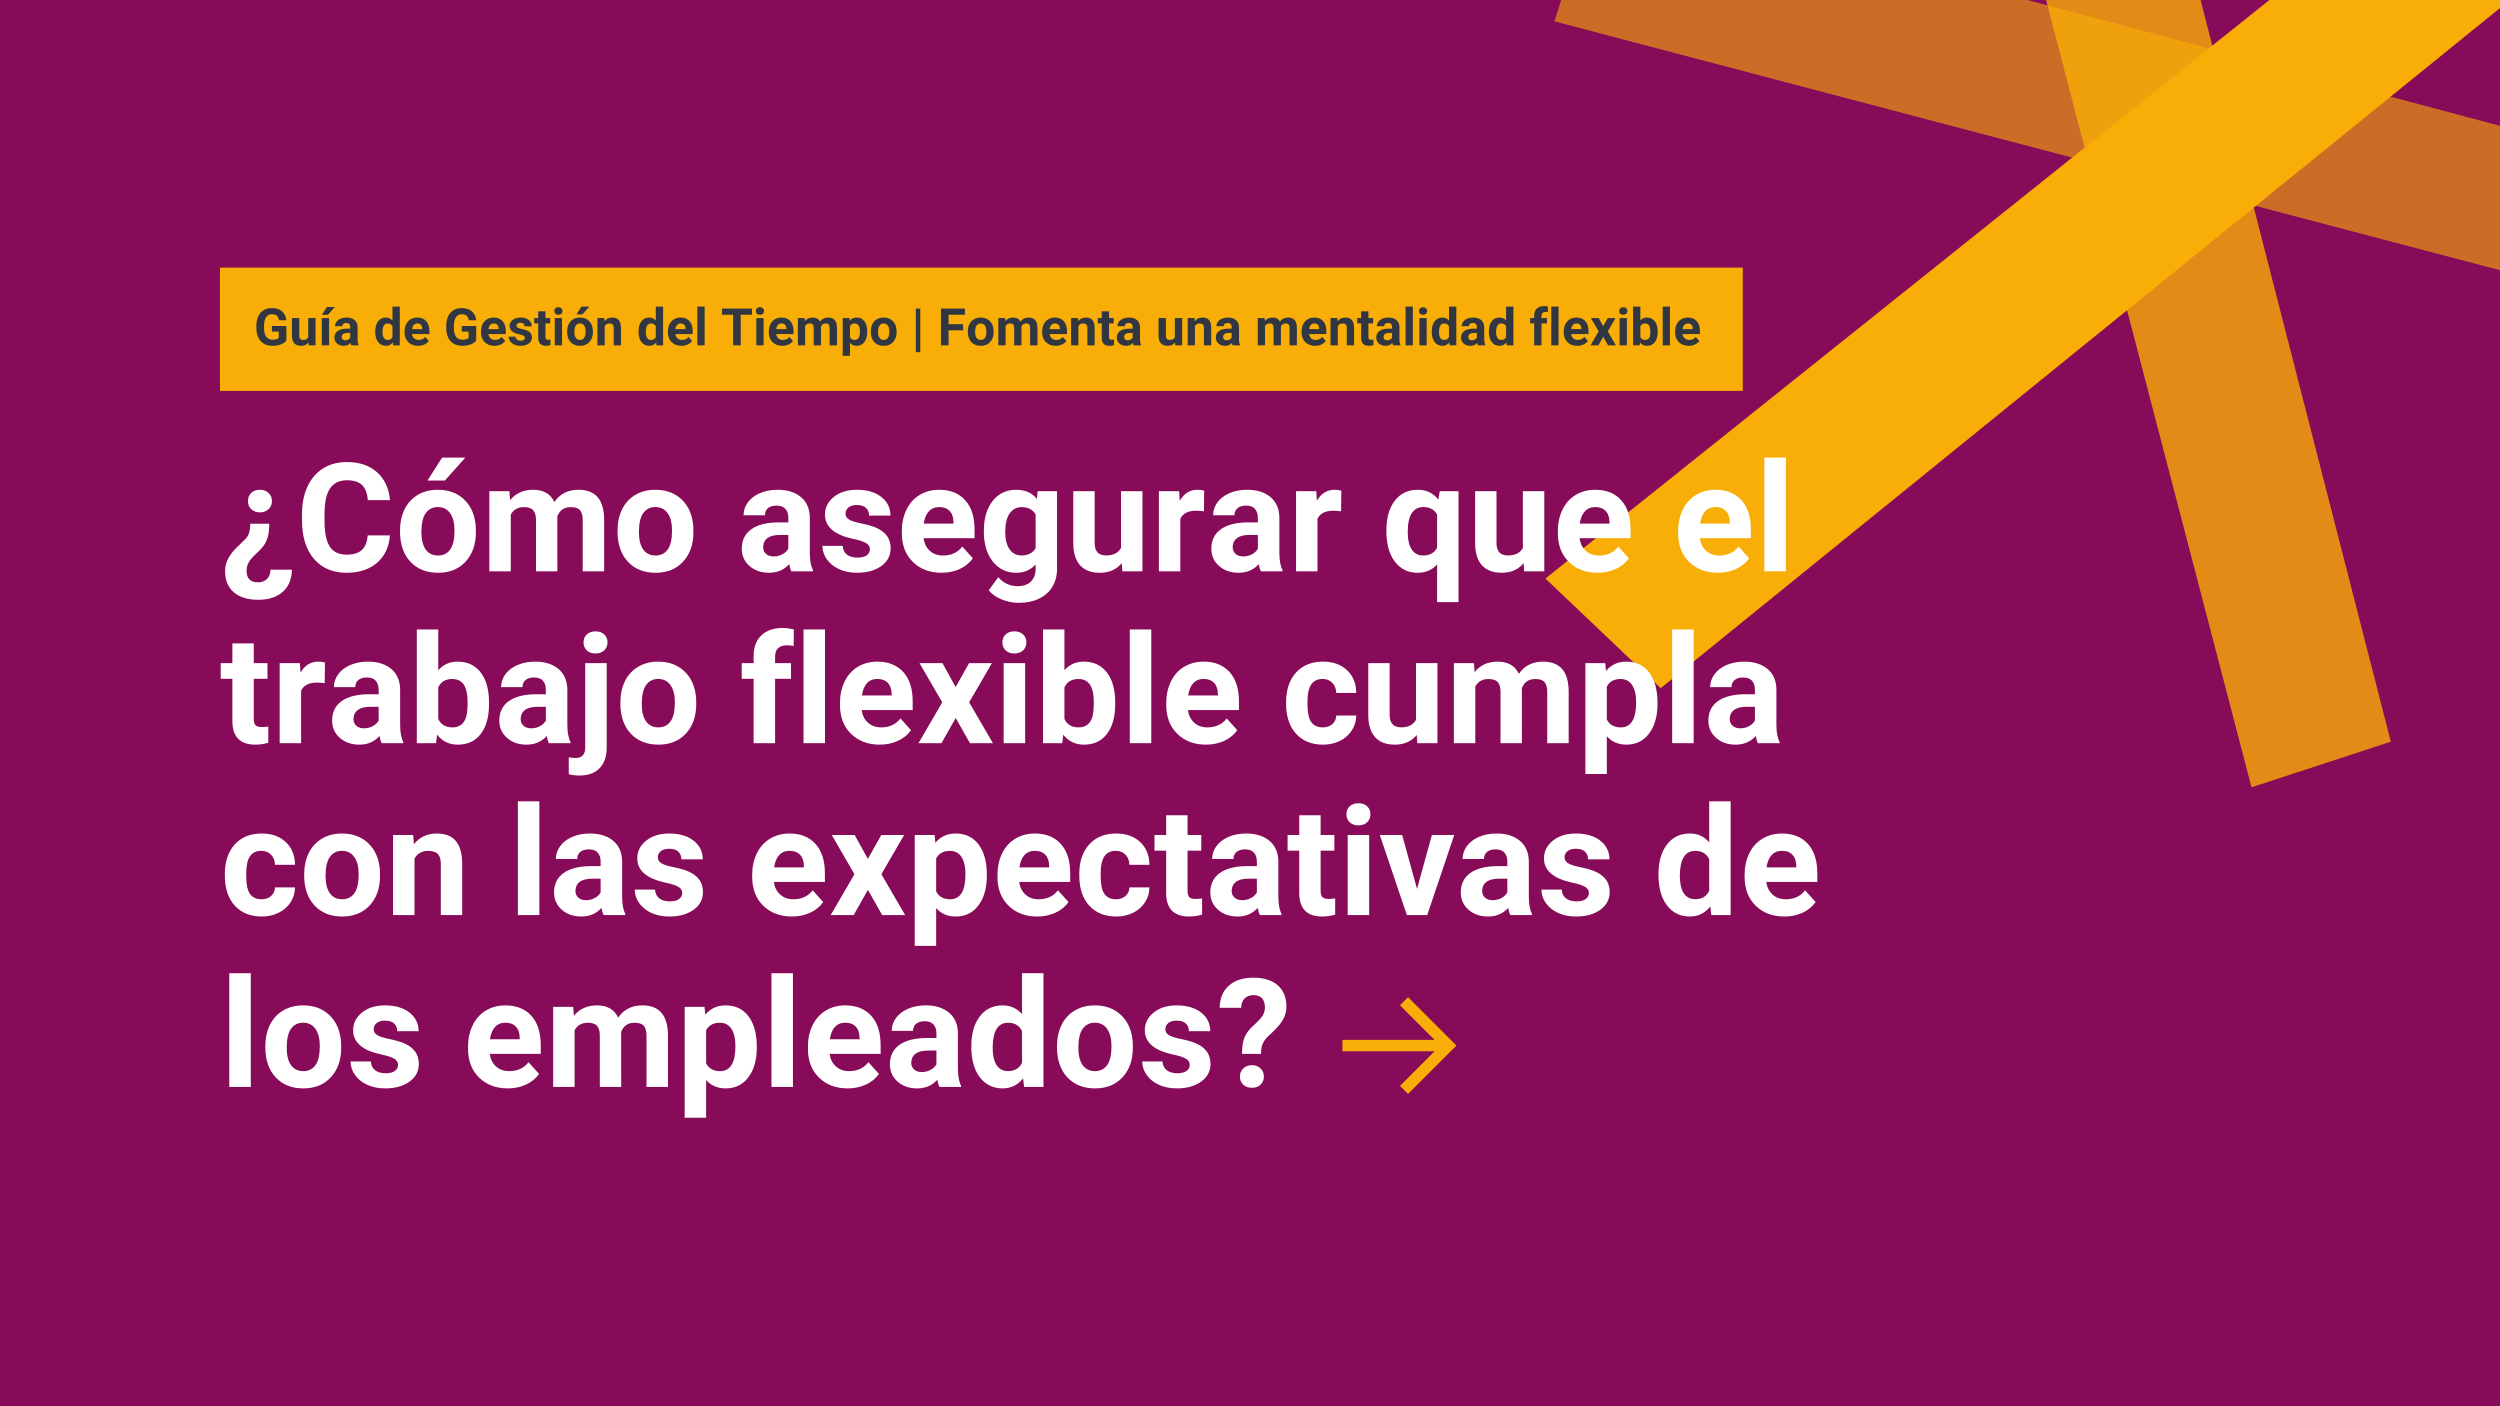
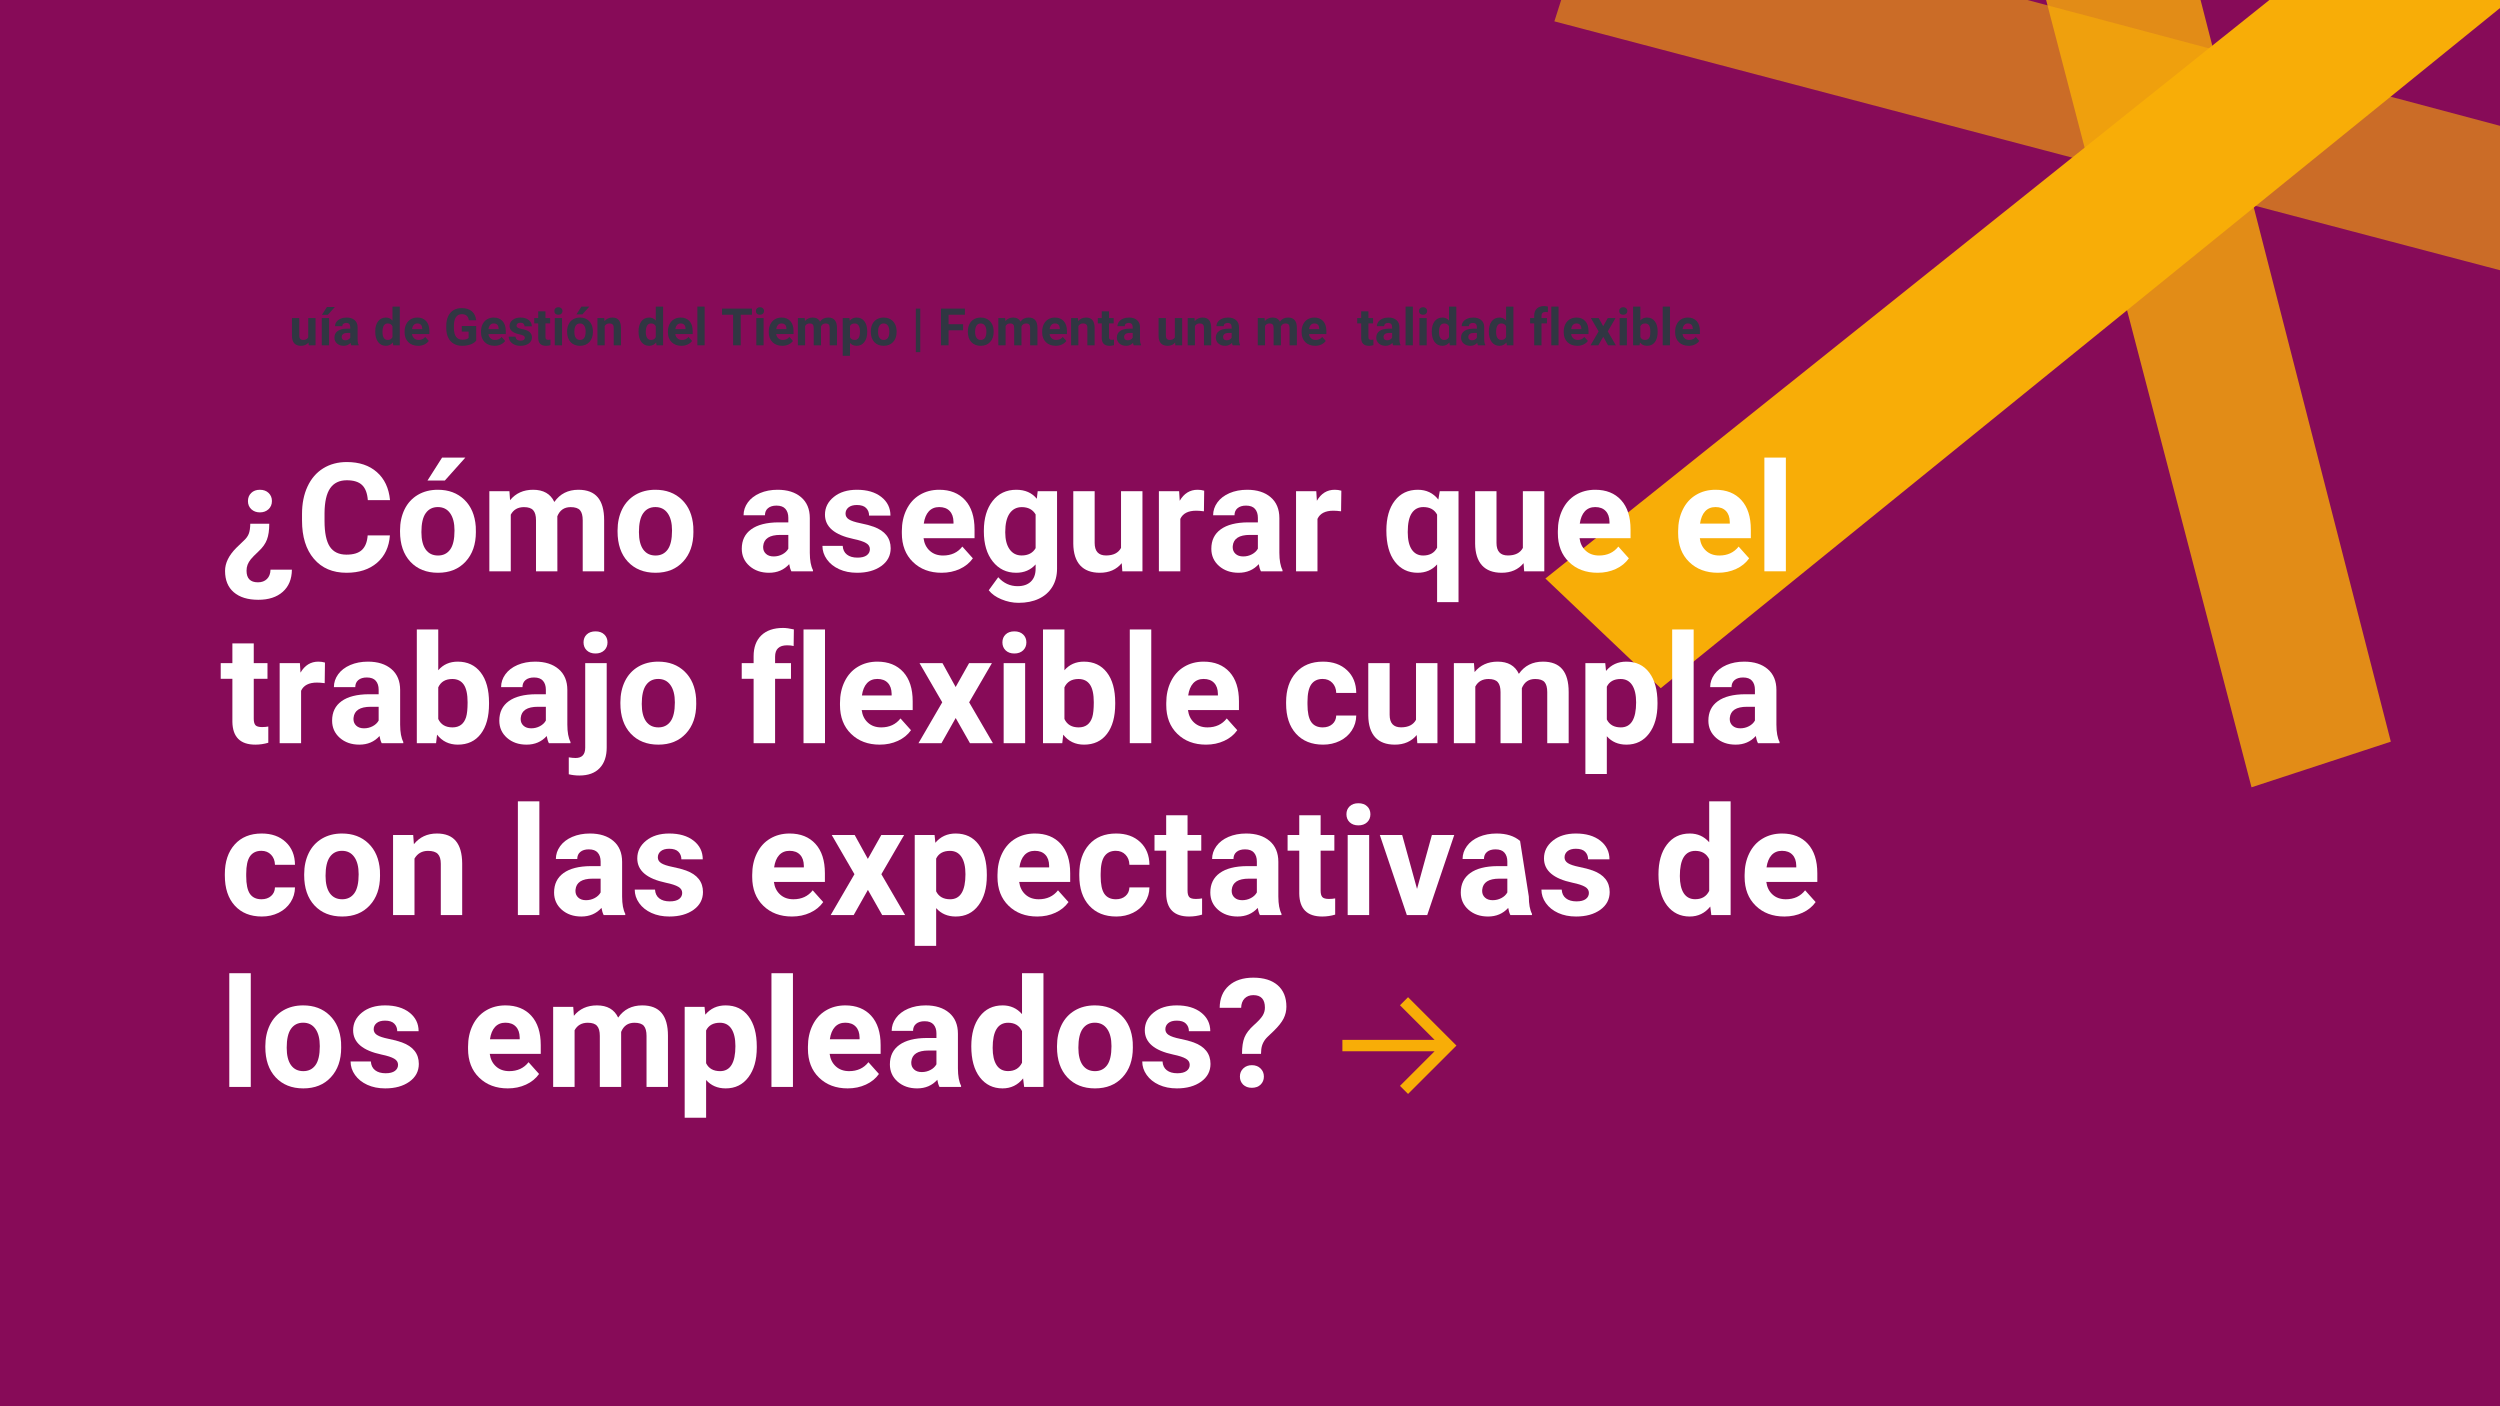
<svg xmlns="http://www.w3.org/2000/svg" width="960" zoomAndPan="magnify" viewBox="0 0 720 405" height="540" preserveAspectRatio="xMidYMid meet" version="1.0">
  <defs>
    <g />
    <clipPath id="48f6edca10">
      <path d="M 545 0 L 689 0 L 689 227 L 545 227 Z M 545 0 " clip-rule="nonzero" />
    </clipPath>
    <clipPath id="ccd4d9250b">
      <path d="M 500.965 -203.098 L 845.355 -114.922 L 747.508 267.25 L 403.117 179.074 Z M 500.965 -203.098 " clip-rule="nonzero" />
    </clipPath>
    <clipPath id="78b37243ab">
      <path d="M 465.809 -65.777 L 810.199 22.398 L 747.508 267.25 L 403.117 179.074 Z M 465.809 -65.777 " clip-rule="nonzero" />
    </clipPath>
    <clipPath id="2a7cf671b3">
      <path d="M 500.996 -203.215 L 845.387 -115.039 L 747.539 267.133 L 403.145 178.957 Z M 500.996 -203.215 " clip-rule="nonzero" />
    </clipPath>
    <clipPath id="5643d927c2">
      <path d="M 447 0 L 720 0 L 720 96 L 447 96 Z M 447 0 " clip-rule="nonzero" />
    </clipPath>
    <clipPath id="f7abe96862">
      <path d="M 500.965 -203.098 L 845.355 -114.922 L 747.508 267.25 L 403.117 179.074 Z M 500.965 -203.098 " clip-rule="nonzero" />
    </clipPath>
    <clipPath id="79582802aa">
      <path d="M 465.809 -65.777 L 810.199 22.398 L 747.508 267.25 L 403.117 179.074 Z M 465.809 -65.777 " clip-rule="nonzero" />
    </clipPath>
    <clipPath id="d5dba5bf8b">
      <path d="M 500.996 -203.215 L 845.387 -115.039 L 747.539 267.133 L 403.145 178.957 Z M 500.996 -203.215 " clip-rule="nonzero" />
    </clipPath>
    <clipPath id="12fd2636c8">
      <path d="M 445 0 L 720 0 L 720 199 L 445 199 Z M 445 0 " clip-rule="nonzero" />
    </clipPath>
    <clipPath id="f14ddc2260">
      <path d="M 500.965 -203.098 L 845.355 -114.922 L 747.508 267.25 L 403.117 179.074 Z M 500.965 -203.098 " clip-rule="nonzero" />
    </clipPath>
    <clipPath id="fa2562c8d5">
      <path d="M 465.809 -65.777 L 810.199 22.398 L 747.508 267.25 L 403.117 179.074 Z M 465.809 -65.777 " clip-rule="nonzero" />
    </clipPath>
    <clipPath id="fe91dfef37">
      <path d="M 500.996 -203.215 L 845.387 -115.039 L 747.539 267.133 L 403.145 178.957 Z M 500.996 -203.215 " clip-rule="nonzero" />
    </clipPath>
    <clipPath id="49274f3fa4">
      <path d="M 386.609 287.191 L 419.484 287.191 L 419.484 315.055 L 386.609 315.055 Z M 386.609 287.191 " clip-rule="nonzero" />
    </clipPath>
    <clipPath id="f40b8c48be">
      <path d="M 405.52 287.191 L 419.453 301.125 L 405.52 315.055 L 403.195 312.73 L 413.164 302.762 L 386.609 302.762 L 386.609 299.484 L 413.164 299.484 L 403.195 289.516 Z M 405.52 287.191 " clip-rule="nonzero" />
    </clipPath>
    <clipPath id="dd714bda96">
-       <path d="M 63.348 77.066 L 501.953 77.066 L 501.953 112.598 L 63.348 112.598 Z M 63.348 77.066 " clip-rule="nonzero" />
-     </clipPath>
+       </clipPath>
  </defs>
  <rect x="-72" width="864" fill="#ffffff" y="-40.5" height="486" fill-opacity="1" />
  <rect x="-72" width="864" fill="#870b58" y="-40.5" height="486" fill-opacity="1" />
  <g clip-path="url(#48f6edca10)">
    <g clip-path="url(#ccd4d9250b)">
      <g clip-path="url(#78b37243ab)">
        <g clip-path="url(#2a7cf671b3)">
          <path fill="#f8ad07" d="M 545.629 -167.312 L 648.434 226.742 L 688.559 213.602 L 587.305 -181.117 Z M 545.629 -167.312 " fill-opacity="0.8" fill-rule="nonzero" />
        </g>
      </g>
    </g>
  </g>
  <g clip-path="url(#5643d927c2)">
    <g clip-path="url(#f7abe96862)">
      <g clip-path="url(#79582802aa)">
        <g clip-path="url(#d5dba5bf8b)">
          <path fill="#f8ad07" d="M 788.988 95.98 L 800.875 57.77 L 460.113 -32.957 L 447.66 6.148 Z M 788.988 95.98 " fill-opacity="0.6" fill-rule="nonzero" />
        </g>
      </g>
    </g>
  </g>
  <g clip-path="url(#12fd2636c8)">
    <g clip-path="url(#f14ddc2260)">
      <g clip-path="url(#fa2562c8d5)">
        <g clip-path="url(#fe91dfef37)">
          <path fill="#f8ad07" d="M 478.293 198.195 L 815.234 -74.867 L 784.309 -104.461 L 445.074 166.617 Z M 478.293 198.195 " fill-opacity="1" fill-rule="nonzero" />
        </g>
      </g>
    </g>
  </g>
  <g fill="#ffffff" fill-opacity="1">
    <g transform="translate(63.347, 164.536)">
      <g>
        <path d="M 14.203 -13.703 C 14.203 -11.816 13.977 -10.289 13.531 -9.125 C 13.094 -7.957 12.305 -6.848 11.172 -5.797 C 10.047 -4.742 9.281 -3.961 8.875 -3.453 C 8.469 -2.941 8.16 -2.422 7.953 -1.891 C 7.754 -1.367 7.656 -0.797 7.656 -0.172 C 7.656 2.055 8.75 3.172 10.938 3.172 C 12.031 3.172 12.898 2.848 13.547 2.203 C 14.191 1.566 14.531 0.676 14.562 -0.469 L 20.719 -0.469 C 20.688 2.258 19.812 4.383 18.094 5.906 C 16.375 7.438 14.023 8.203 11.047 8.203 C 8.016 8.203 5.66 7.477 3.984 6.031 C 2.305 4.594 1.469 2.539 1.469 -0.125 C 1.469 -2.383 2.555 -4.602 4.734 -6.781 L 6.797 -8.766 C 7.504 -9.398 8 -10.066 8.281 -10.766 C 8.562 -11.461 8.711 -12.441 8.734 -13.703 Z M 14.969 -20.234 C 14.969 -19.273 14.641 -18.488 13.984 -17.875 C 13.328 -17.27 12.5 -16.969 11.5 -16.969 C 10.508 -16.969 9.688 -17.27 9.031 -17.875 C 8.383 -18.488 8.062 -19.27 8.062 -20.219 C 8.062 -21.176 8.375 -21.957 9 -22.562 C 9.633 -23.176 10.469 -23.484 11.5 -23.484 C 12.539 -23.484 13.379 -23.176 14.016 -22.562 C 14.648 -21.957 14.969 -21.18 14.969 -20.234 Z M 14.969 -20.234 " />
      </g>
    </g>
  </g>
  <g fill="#ffffff" fill-opacity="1">
    <g transform="translate(85.154, 164.536)">
      <g>
        <path d="M 27.141 -10.344 C 26.898 -7 25.664 -4.367 23.438 -2.453 C 21.207 -0.535 18.273 0.422 14.641 0.422 C 10.66 0.422 7.531 -0.914 5.25 -3.594 C 2.969 -6.27 1.828 -9.945 1.828 -14.625 L 1.828 -16.516 C 1.828 -19.504 2.352 -22.133 3.406 -24.406 C 4.457 -26.676 5.957 -28.422 7.906 -29.641 C 9.863 -30.859 12.141 -31.469 14.734 -31.469 C 18.305 -31.469 21.188 -30.504 23.375 -28.578 C 25.57 -26.66 26.836 -23.969 27.172 -20.5 L 20.781 -20.5 C 20.625 -22.508 20.066 -23.961 19.109 -24.859 C 18.148 -25.766 16.691 -26.219 14.734 -26.219 C 12.598 -26.219 11 -25.453 9.938 -23.922 C 8.883 -22.398 8.344 -20.031 8.312 -16.812 L 8.312 -14.469 C 8.312 -11.113 8.816 -8.66 9.828 -7.109 C 10.848 -5.566 12.453 -4.797 14.641 -4.797 C 16.617 -4.797 18.094 -5.242 19.062 -6.141 C 20.039 -7.047 20.598 -8.445 20.734 -10.344 Z M 27.141 -10.344 " />
      </g>
    </g>
  </g>
  <g fill="#ffffff" fill-opacity="1">
    <g transform="translate(113.803, 164.536)">
      <g>
        <path d="M 1.406 -11.75 C 1.406 -14.031 1.844 -16.066 2.719 -17.859 C 3.602 -19.648 4.875 -21.035 6.531 -22.016 C 8.188 -22.992 10.109 -23.484 12.297 -23.484 C 15.41 -23.484 17.953 -22.531 19.922 -20.625 C 21.891 -18.727 22.988 -16.145 23.219 -12.875 L 23.25 -11.297 C 23.25 -7.754 22.258 -4.914 20.281 -2.781 C 18.312 -0.645 15.664 0.422 12.344 0.422 C 9.02 0.422 6.363 -0.641 4.375 -2.766 C 2.395 -4.898 1.406 -7.801 1.406 -11.469 Z M 7.562 -11.297 C 7.562 -9.109 7.973 -7.438 8.797 -6.281 C 9.629 -5.125 10.812 -4.547 12.344 -4.547 C 13.832 -4.547 14.992 -5.113 15.828 -6.25 C 16.672 -7.395 17.094 -9.227 17.094 -11.75 C 17.094 -13.895 16.672 -15.555 15.828 -16.734 C 14.992 -17.91 13.816 -18.5 12.297 -18.5 C 10.797 -18.5 9.629 -17.91 8.797 -16.734 C 7.973 -15.566 7.562 -13.754 7.562 -11.297 Z M 13.516 -32.75 L 20.219 -32.75 L 14.312 -26.141 L 9.312 -26.141 Z M 13.516 -32.75 " />
      </g>
    </g>
  </g>
  <g fill="#ffffff" fill-opacity="1">
    <g transform="translate(138.572, 164.536)">
      <g>
        <path d="M 8.141 -23.062 L 8.328 -20.484 C 9.961 -22.484 12.176 -23.484 14.969 -23.484 C 17.938 -23.484 19.973 -22.312 21.078 -19.969 C 22.703 -22.312 25.016 -23.484 28.016 -23.484 C 30.516 -23.484 32.375 -22.754 33.594 -21.297 C 34.812 -19.848 35.422 -17.66 35.422 -14.734 L 35.422 0 L 29.25 0 L 29.25 -14.703 C 29.25 -16.016 28.992 -16.973 28.484 -17.578 C 27.973 -18.18 27.066 -18.484 25.766 -18.484 C 23.922 -18.484 22.645 -17.602 21.938 -15.844 L 21.953 0 L 15.797 0 L 15.797 -14.688 C 15.797 -16.02 15.531 -16.984 15 -17.578 C 14.477 -18.18 13.586 -18.484 12.328 -18.484 C 10.578 -18.484 9.312 -17.758 8.531 -16.312 L 8.531 0 L 2.359 0 L 2.359 -23.062 Z M 8.141 -23.062 " />
      </g>
    </g>
  </g>
  <g fill="#ffffff" fill-opacity="1">
    <g transform="translate(176.451, 164.536)">
      <g>
        <path d="M 1.406 -11.75 C 1.406 -14.031 1.844 -16.066 2.719 -17.859 C 3.602 -19.648 4.875 -21.035 6.531 -22.016 C 8.188 -22.992 10.109 -23.484 12.297 -23.484 C 15.41 -23.484 17.953 -22.531 19.922 -20.625 C 21.891 -18.727 22.988 -16.145 23.219 -12.875 L 23.25 -11.297 C 23.25 -7.754 22.258 -4.914 20.281 -2.781 C 18.312 -0.645 15.664 0.422 12.344 0.422 C 9.02 0.422 6.363 -0.641 4.375 -2.766 C 2.395 -4.898 1.406 -7.801 1.406 -11.469 Z M 7.562 -11.297 C 7.562 -9.109 7.973 -7.438 8.797 -6.281 C 9.629 -5.125 10.812 -4.547 12.344 -4.547 C 13.832 -4.547 14.992 -5.113 15.828 -6.25 C 16.672 -7.395 17.094 -9.227 17.094 -11.75 C 17.094 -13.895 16.672 -15.555 15.828 -16.734 C 14.992 -17.91 13.816 -18.5 12.297 -18.5 C 10.797 -18.5 9.629 -17.91 8.797 -16.734 C 7.973 -15.566 7.562 -13.754 7.562 -11.297 Z M 7.562 -11.297 " />
      </g>
    </g>
  </g>
  <g fill="#ffffff" fill-opacity="1">
    <g transform="translate(201.22, 164.536)">
      <g />
    </g>
  </g>
  <g fill="#ffffff" fill-opacity="1">
    <g transform="translate(212.178, 164.536)">
      <g>
        <path d="M 15.734 0 C 15.453 -0.551 15.242 -1.238 15.109 -2.062 C 13.617 -0.406 11.68 0.422 9.297 0.422 C 7.035 0.422 5.16 -0.227 3.672 -1.531 C 2.191 -2.844 1.453 -4.492 1.453 -6.484 C 1.453 -8.922 2.359 -10.789 4.172 -12.094 C 5.984 -13.406 8.598 -14.07 12.016 -14.094 L 14.859 -14.094 L 14.859 -15.406 C 14.859 -16.477 14.582 -17.332 14.031 -17.969 C 13.488 -18.602 12.629 -18.922 11.453 -18.922 C 10.41 -18.922 9.594 -18.672 9 -18.172 C 8.414 -17.68 8.125 -17.004 8.125 -16.141 L 1.969 -16.141 C 1.969 -17.473 2.379 -18.707 3.203 -19.844 C 4.023 -20.977 5.188 -21.867 6.688 -22.516 C 8.195 -23.16 9.891 -23.484 11.766 -23.484 C 14.609 -23.484 16.863 -22.77 18.531 -21.344 C 20.207 -19.914 21.047 -17.91 21.047 -15.328 L 21.047 -5.328 C 21.055 -3.141 21.359 -1.484 21.953 -0.359 L 21.953 0 Z M 10.641 -4.281 C 11.547 -4.281 12.379 -4.484 13.141 -4.891 C 13.91 -5.297 14.484 -5.836 14.859 -6.516 L 14.859 -10.484 L 12.562 -10.484 C 9.477 -10.484 7.832 -9.422 7.625 -7.297 L 7.609 -6.922 C 7.609 -6.16 7.879 -5.531 8.422 -5.031 C 8.961 -4.531 9.703 -4.281 10.641 -4.281 Z M 10.641 -4.281 " />
      </g>
    </g>
  </g>
  <g fill="#ffffff" fill-opacity="1">
    <g transform="translate(235.669, 164.536)">
      <g>
        <path d="M 14.859 -6.375 C 14.859 -7.125 14.484 -7.711 13.734 -8.141 C 12.992 -8.578 11.797 -8.969 10.141 -9.312 C 4.66 -10.469 1.922 -12.801 1.922 -16.312 C 1.922 -18.352 2.77 -20.055 4.469 -21.422 C 6.164 -22.797 8.383 -23.484 11.125 -23.484 C 14.051 -23.484 16.391 -22.797 18.141 -21.422 C 19.898 -20.047 20.781 -18.254 20.781 -16.047 L 14.625 -16.047 C 14.625 -16.93 14.336 -17.66 13.766 -18.234 C 13.203 -18.805 12.316 -19.094 11.109 -19.094 C 10.066 -19.094 9.258 -18.859 8.688 -18.391 C 8.125 -17.922 7.844 -17.328 7.844 -16.609 C 7.844 -15.922 8.164 -15.367 8.812 -14.953 C 9.457 -14.535 10.547 -14.172 12.078 -13.859 C 13.617 -13.555 14.914 -13.211 15.969 -12.828 C 19.219 -11.641 20.844 -9.57 20.844 -6.625 C 20.844 -4.52 19.941 -2.816 18.141 -1.516 C 16.336 -0.223 14.008 0.422 11.156 0.422 C 9.219 0.422 7.5 0.078 6 -0.609 C 4.5 -1.297 3.32 -2.238 2.469 -3.438 C 1.613 -4.645 1.188 -5.941 1.188 -7.328 L 7.031 -7.328 C 7.094 -6.234 7.5 -5.395 8.25 -4.812 C 9 -4.227 10.008 -3.938 11.281 -3.938 C 12.457 -3.938 13.348 -4.16 13.953 -4.609 C 14.555 -5.055 14.859 -5.645 14.859 -6.375 Z M 14.859 -6.375 " />
      </g>
    </g>
  </g>
  <g fill="#ffffff" fill-opacity="1">
    <g transform="translate(258.2, 164.536)">
      <g>
        <path d="M 12.984 0.422 C 9.598 0.422 6.844 -0.613 4.719 -2.688 C 2.594 -4.758 1.531 -7.523 1.531 -10.984 L 1.531 -11.578 C 1.531 -13.891 1.977 -15.957 2.875 -17.781 C 3.77 -19.613 5.035 -21.02 6.672 -22 C 8.316 -22.988 10.191 -23.484 12.297 -23.484 C 15.453 -23.484 17.938 -22.488 19.75 -20.5 C 21.562 -18.508 22.469 -15.691 22.469 -12.047 L 22.469 -9.531 L 7.781 -9.531 C 7.977 -8.02 8.578 -6.812 9.578 -5.906 C 10.578 -5 11.848 -4.547 13.391 -4.547 C 15.766 -4.547 17.617 -5.406 18.953 -7.125 L 21.984 -3.734 C 21.055 -2.422 19.801 -1.398 18.219 -0.672 C 16.645 0.055 14.898 0.422 12.984 0.422 Z M 12.281 -18.5 C 11.051 -18.5 10.055 -18.086 9.297 -17.266 C 8.547 -16.441 8.062 -15.266 7.844 -13.734 L 16.406 -13.734 L 16.406 -14.219 C 16.383 -15.582 16.016 -16.633 15.297 -17.375 C 14.586 -18.125 13.582 -18.5 12.281 -18.5 Z M 12.281 -18.5 " />
      </g>
    </g>
  </g>
  <g fill="#ffffff" fill-opacity="1">
    <g transform="translate(281.883, 164.536)">
      <g>
        <path d="M 1.469 -11.703 C 1.469 -15.242 2.305 -18.094 3.984 -20.25 C 5.672 -22.406 7.945 -23.484 10.812 -23.484 C 13.344 -23.484 15.312 -22.617 16.719 -20.891 L 16.969 -23.062 L 22.547 -23.062 L 22.547 -0.766 C 22.547 1.254 22.086 3.008 21.172 4.5 C 20.254 5.988 18.961 7.125 17.297 7.906 C 15.641 8.688 13.695 9.078 11.469 9.078 C 9.781 9.078 8.129 8.738 6.516 8.062 C 4.91 7.395 3.695 6.523 2.875 5.453 L 5.609 1.703 C 7.141 3.422 9 4.281 11.188 4.281 C 12.82 4.281 14.094 3.844 15 2.969 C 15.914 2.094 16.375 0.852 16.375 -0.75 L 16.375 -1.984 C 14.945 -0.379 13.078 0.422 10.766 0.422 C 7.992 0.422 5.75 -0.66 4.031 -2.828 C 2.32 -4.992 1.469 -7.867 1.469 -11.453 Z M 7.625 -11.25 C 7.625 -9.164 8.039 -7.531 8.875 -6.344 C 9.719 -5.156 10.875 -4.562 12.344 -4.562 C 14.219 -4.562 15.562 -5.266 16.375 -6.672 L 16.375 -16.375 C 15.551 -17.781 14.223 -18.484 12.391 -18.484 C 10.91 -18.484 9.742 -17.879 8.891 -16.672 C 8.047 -15.461 7.625 -13.656 7.625 -11.25 Z M 7.625 -11.25 " />
      </g>
    </g>
  </g>
  <g fill="#ffffff" fill-opacity="1">
    <g transform="translate(306.887, 164.536)">
      <g>
        <path d="M 16.172 -2.344 C 14.648 -0.5 12.551 0.422 9.875 0.422 C 7.395 0.422 5.504 -0.285 4.203 -1.703 C 2.91 -3.129 2.25 -5.211 2.219 -7.953 L 2.219 -23.062 L 8.375 -23.062 L 8.375 -8.172 C 8.375 -5.766 9.469 -4.562 11.656 -4.562 C 13.75 -4.562 15.188 -5.285 15.969 -6.734 L 15.969 -23.062 L 22.141 -23.062 L 22.141 0 L 16.344 0 Z M 16.172 -2.344 " />
      </g>
    </g>
  </g>
  <g fill="#ffffff" fill-opacity="1">
    <g transform="translate(331.401, 164.536)">
      <g>
        <path d="M 15.328 -17.281 C 14.484 -17.395 13.742 -17.453 13.109 -17.453 C 10.773 -17.453 9.25 -16.664 8.531 -15.094 L 8.531 0 L 2.359 0 L 2.359 -23.062 L 8.188 -23.062 L 8.359 -20.312 C 9.586 -22.426 11.301 -23.484 13.5 -23.484 C 14.176 -23.484 14.812 -23.395 15.406 -23.219 Z M 15.328 -17.281 " />
      </g>
    </g>
  </g>
  <g fill="#ffffff" fill-opacity="1">
    <g transform="translate(347.41, 164.536)">
      <g>
        <path d="M 15.734 0 C 15.453 -0.551 15.242 -1.238 15.109 -2.062 C 13.617 -0.406 11.68 0.422 9.297 0.422 C 7.035 0.422 5.16 -0.227 3.672 -1.531 C 2.191 -2.844 1.453 -4.492 1.453 -6.484 C 1.453 -8.922 2.359 -10.789 4.172 -12.094 C 5.984 -13.406 8.598 -14.07 12.016 -14.094 L 14.859 -14.094 L 14.859 -15.406 C 14.859 -16.477 14.582 -17.332 14.031 -17.969 C 13.488 -18.602 12.629 -18.922 11.453 -18.922 C 10.41 -18.922 9.594 -18.672 9 -18.172 C 8.414 -17.68 8.125 -17.004 8.125 -16.141 L 1.969 -16.141 C 1.969 -17.473 2.379 -18.707 3.203 -19.844 C 4.023 -20.977 5.188 -21.867 6.688 -22.516 C 8.195 -23.16 9.891 -23.484 11.766 -23.484 C 14.609 -23.484 16.863 -22.77 18.531 -21.344 C 20.207 -19.914 21.047 -17.91 21.047 -15.328 L 21.047 -5.328 C 21.055 -3.141 21.359 -1.484 21.953 -0.359 L 21.953 0 Z M 10.641 -4.281 C 11.547 -4.281 12.379 -4.484 13.141 -4.891 C 13.91 -5.297 14.484 -5.836 14.859 -6.516 L 14.859 -10.484 L 12.562 -10.484 C 9.477 -10.484 7.832 -9.422 7.625 -7.297 L 7.609 -6.922 C 7.609 -6.16 7.879 -5.531 8.422 -5.031 C 8.961 -4.531 9.703 -4.281 10.641 -4.281 Z M 10.641 -4.281 " />
      </g>
    </g>
  </g>
  <g fill="#ffffff" fill-opacity="1">
    <g transform="translate(370.901, 164.536)">
      <g>
        <path d="M 15.328 -17.281 C 14.484 -17.395 13.742 -17.453 13.109 -17.453 C 10.773 -17.453 9.25 -16.664 8.531 -15.094 L 8.531 0 L 2.359 0 L 2.359 -23.062 L 8.188 -23.062 L 8.359 -20.312 C 9.586 -22.426 11.301 -23.484 13.5 -23.484 C 14.176 -23.484 14.812 -23.395 15.406 -23.219 Z M 15.328 -17.281 " />
      </g>
    </g>
  </g>
  <g fill="#ffffff" fill-opacity="1">
    <g transform="translate(386.91, 164.536)">
      <g />
    </g>
  </g>
  <g fill="#ffffff" fill-opacity="1">
    <g transform="translate(397.868, 164.536)">
      <g>
        <path d="M 1.406 -11.75 C 1.406 -15.375 2.211 -18.234 3.828 -20.328 C 5.441 -22.43 7.656 -23.484 10.469 -23.484 C 12.938 -23.484 14.906 -22.539 16.375 -20.656 L 16.781 -23.062 L 22.188 -23.062 L 22.188 8.875 L 16.016 8.875 L 16.016 -1.984 C 14.586 -0.379 12.723 0.422 10.422 0.422 C 7.68 0.422 5.492 -0.641 3.859 -2.766 C 2.223 -4.898 1.406 -7.895 1.406 -11.75 Z M 7.562 -11.297 C 7.562 -9.098 7.945 -7.422 8.719 -6.266 C 9.5 -5.117 10.594 -4.547 12 -4.547 C 13.895 -4.547 15.234 -5.297 16.016 -6.797 L 16.016 -16.328 C 15.242 -17.773 13.922 -18.5 12.047 -18.5 C 10.617 -18.5 9.516 -17.922 8.734 -16.766 C 7.953 -15.617 7.562 -13.797 7.562 -11.297 Z M 7.562 -11.297 " />
      </g>
    </g>
  </g>
  <g fill="#ffffff" fill-opacity="1">
    <g transform="translate(422.617, 164.536)">
      <g>
        <path d="M 16.172 -2.344 C 14.648 -0.5 12.551 0.422 9.875 0.422 C 7.395 0.422 5.504 -0.285 4.203 -1.703 C 2.91 -3.129 2.25 -5.211 2.219 -7.953 L 2.219 -23.062 L 8.375 -23.062 L 8.375 -8.172 C 8.375 -5.766 9.469 -4.562 11.656 -4.562 C 13.75 -4.562 15.188 -5.285 15.969 -6.734 L 15.969 -23.062 L 22.141 -23.062 L 22.141 0 L 16.344 0 Z M 16.172 -2.344 " />
      </g>
    </g>
  </g>
  <g fill="#ffffff" fill-opacity="1">
    <g transform="translate(447.13, 164.536)">
      <g>
        <path d="M 12.984 0.422 C 9.598 0.422 6.844 -0.613 4.719 -2.688 C 2.594 -4.758 1.531 -7.523 1.531 -10.984 L 1.531 -11.578 C 1.531 -13.891 1.977 -15.957 2.875 -17.781 C 3.77 -19.613 5.035 -21.02 6.672 -22 C 8.316 -22.988 10.191 -23.484 12.297 -23.484 C 15.453 -23.484 17.938 -22.488 19.75 -20.5 C 21.562 -18.508 22.469 -15.691 22.469 -12.047 L 22.469 -9.531 L 7.781 -9.531 C 7.977 -8.02 8.578 -6.812 9.578 -5.906 C 10.578 -5 11.848 -4.547 13.391 -4.547 C 15.766 -4.547 17.617 -5.406 18.953 -7.125 L 21.984 -3.734 C 21.055 -2.422 19.801 -1.398 18.219 -0.672 C 16.645 0.055 14.898 0.422 12.984 0.422 Z M 12.281 -18.5 C 11.051 -18.5 10.055 -18.086 9.297 -17.266 C 8.547 -16.441 8.062 -15.266 7.844 -13.734 L 16.406 -13.734 L 16.406 -14.219 C 16.383 -15.582 16.016 -16.633 15.297 -17.375 C 14.586 -18.125 13.582 -18.5 12.281 -18.5 Z M 12.281 -18.5 " />
      </g>
    </g>
  </g>
  <g fill="#ffffff" fill-opacity="1">
    <g transform="translate(470.813, 164.536)">
      <g />
    </g>
  </g>
  <g fill="#ffffff" fill-opacity="1">
    <g transform="translate(481.771, 164.536)">
      <g>
        <path d="M 12.984 0.422 C 9.598 0.422 6.844 -0.613 4.719 -2.688 C 2.594 -4.758 1.531 -7.523 1.531 -10.984 L 1.531 -11.578 C 1.531 -13.891 1.977 -15.957 2.875 -17.781 C 3.77 -19.613 5.035 -21.02 6.672 -22 C 8.316 -22.988 10.191 -23.484 12.297 -23.484 C 15.453 -23.484 17.938 -22.488 19.75 -20.5 C 21.562 -18.508 22.469 -15.691 22.469 -12.047 L 22.469 -9.531 L 7.781 -9.531 C 7.977 -8.02 8.578 -6.812 9.578 -5.906 C 10.578 -5 11.848 -4.547 13.391 -4.547 C 15.766 -4.547 17.617 -5.406 18.953 -7.125 L 21.984 -3.734 C 21.055 -2.422 19.801 -1.398 18.219 -0.672 C 16.645 0.055 14.898 0.422 12.984 0.422 Z M 12.281 -18.5 C 11.051 -18.5 10.055 -18.086 9.297 -17.266 C 8.547 -16.441 8.062 -15.266 7.844 -13.734 L 16.406 -13.734 L 16.406 -14.219 C 16.383 -15.582 16.016 -16.633 15.297 -17.375 C 14.586 -18.125 13.582 -18.5 12.281 -18.5 Z M 12.281 -18.5 " />
      </g>
    </g>
  </g>
  <g fill="#ffffff" fill-opacity="1">
    <g transform="translate(505.453, 164.536)">
      <g>
        <path d="M 8.875 0 L 2.688 0 L 2.688 -32.75 L 8.875 -32.75 Z M 8.875 0 " />
      </g>
    </g>
  </g>
  <g fill="#ffffff" fill-opacity="1">
    <g transform="translate(63.347, 214.036)">
      <g>
        <path d="M 9.734 -28.734 L 9.734 -23.062 L 13.688 -23.062 L 13.688 -18.547 L 9.734 -18.547 L 9.734 -7.031 C 9.734 -6.176 9.895 -5.562 10.219 -5.188 C 10.551 -4.82 11.18 -4.641 12.109 -4.641 C 12.785 -4.641 13.391 -4.691 13.922 -4.797 L 13.922 -0.125 C 12.711 0.238 11.469 0.422 10.188 0.422 C 5.863 0.422 3.66 -1.758 3.578 -6.125 L 3.578 -18.547 L 0.219 -18.547 L 0.219 -23.062 L 3.578 -23.062 L 3.578 -28.734 Z M 9.734 -28.734 " />
      </g>
    </g>
  </g>
  <g fill="#ffffff" fill-opacity="1">
    <g transform="translate(78.184, 214.036)">
      <g>
        <path d="M 15.328 -17.281 C 14.484 -17.395 13.742 -17.453 13.109 -17.453 C 10.773 -17.453 9.25 -16.664 8.531 -15.094 L 8.531 0 L 2.359 0 L 2.359 -23.062 L 8.188 -23.062 L 8.359 -20.312 C 9.586 -22.426 11.301 -23.484 13.5 -23.484 C 14.176 -23.484 14.812 -23.395 15.406 -23.219 Z M 15.328 -17.281 " />
      </g>
    </g>
  </g>
  <g fill="#ffffff" fill-opacity="1">
    <g transform="translate(94.193, 214.036)">
      <g>
        <path d="M 15.734 0 C 15.453 -0.551 15.242 -1.238 15.109 -2.062 C 13.617 -0.406 11.68 0.422 9.297 0.422 C 7.035 0.422 5.16 -0.227 3.672 -1.531 C 2.191 -2.844 1.453 -4.492 1.453 -6.484 C 1.453 -8.922 2.359 -10.789 4.172 -12.094 C 5.984 -13.406 8.598 -14.07 12.016 -14.094 L 14.859 -14.094 L 14.859 -15.406 C 14.859 -16.477 14.582 -17.332 14.031 -17.969 C 13.488 -18.602 12.629 -18.922 11.453 -18.922 C 10.41 -18.922 9.594 -18.672 9 -18.172 C 8.414 -17.68 8.125 -17.004 8.125 -16.141 L 1.969 -16.141 C 1.969 -17.473 2.379 -18.707 3.203 -19.844 C 4.023 -20.977 5.188 -21.867 6.688 -22.516 C 8.195 -23.16 9.891 -23.484 11.766 -23.484 C 14.609 -23.484 16.863 -22.77 18.531 -21.344 C 20.207 -19.914 21.047 -17.91 21.047 -15.328 L 21.047 -5.328 C 21.055 -3.141 21.359 -1.484 21.953 -0.359 L 21.953 0 Z M 10.641 -4.281 C 11.547 -4.281 12.379 -4.484 13.141 -4.891 C 13.91 -5.297 14.484 -5.836 14.859 -6.516 L 14.859 -10.484 L 12.562 -10.484 C 9.477 -10.484 7.832 -9.422 7.625 -7.297 L 7.609 -6.922 C 7.609 -6.16 7.879 -5.531 8.422 -5.031 C 8.961 -4.531 9.703 -4.281 10.641 -4.281 Z M 10.641 -4.281 " />
      </g>
    </g>
  </g>
  <g fill="#ffffff" fill-opacity="1">
    <g transform="translate(117.684, 214.036)">
      <g>
        <path d="M 23.156 -11.312 C 23.156 -7.625 22.363 -4.742 20.781 -2.672 C 19.207 -0.609 17.004 0.422 14.172 0.422 C 11.672 0.422 9.676 -0.535 8.188 -2.453 L 7.906 0 L 2.359 0 L 2.359 -32.75 L 8.531 -32.75 L 8.531 -21 C 9.945 -22.656 11.816 -23.484 14.141 -23.484 C 16.953 -23.484 19.156 -22.445 20.75 -20.375 C 22.352 -18.312 23.156 -15.406 23.156 -11.656 Z M 16.984 -11.766 C 16.984 -14.098 16.613 -15.801 15.875 -16.875 C 15.133 -17.945 14.035 -18.484 12.578 -18.484 C 10.617 -18.484 9.27 -17.68 8.531 -16.078 L 8.531 -6.969 C 9.281 -5.352 10.645 -4.547 12.625 -4.547 C 14.613 -4.547 15.922 -5.523 16.547 -7.484 C 16.836 -8.422 16.984 -9.848 16.984 -11.766 Z M 16.984 -11.766 " />
      </g>
    </g>
  </g>
  <g fill="#ffffff" fill-opacity="1">
    <g transform="translate(142.347, 214.036)">
      <g>
        <path d="M 15.734 0 C 15.453 -0.551 15.242 -1.238 15.109 -2.062 C 13.617 -0.406 11.68 0.422 9.297 0.422 C 7.035 0.422 5.16 -0.227 3.672 -1.531 C 2.191 -2.844 1.453 -4.492 1.453 -6.484 C 1.453 -8.922 2.359 -10.789 4.172 -12.094 C 5.984 -13.406 8.598 -14.07 12.016 -14.094 L 14.859 -14.094 L 14.859 -15.406 C 14.859 -16.477 14.582 -17.332 14.031 -17.969 C 13.488 -18.602 12.629 -18.922 11.453 -18.922 C 10.41 -18.922 9.594 -18.672 9 -18.172 C 8.414 -17.68 8.125 -17.004 8.125 -16.141 L 1.969 -16.141 C 1.969 -17.473 2.379 -18.707 3.203 -19.844 C 4.023 -20.977 5.188 -21.867 6.688 -22.516 C 8.195 -23.16 9.891 -23.484 11.766 -23.484 C 14.609 -23.484 16.863 -22.77 18.531 -21.344 C 20.207 -19.914 21.047 -17.91 21.047 -15.328 L 21.047 -5.328 C 21.055 -3.141 21.359 -1.484 21.953 -0.359 L 21.953 0 Z M 10.641 -4.281 C 11.547 -4.281 12.379 -4.484 13.141 -4.891 C 13.91 -5.297 14.484 -5.836 14.859 -6.516 L 14.859 -10.484 L 12.562 -10.484 C 9.477 -10.484 7.832 -9.422 7.625 -7.297 L 7.609 -6.922 C 7.609 -6.16 7.879 -5.531 8.422 -5.031 C 8.961 -4.531 9.703 -4.281 10.641 -4.281 Z M 10.641 -4.281 " />
      </g>
    </g>
  </g>
  <g fill="#ffffff" fill-opacity="1">
    <g transform="translate(165.838, 214.036)">
      <g>
        <path d="M 8.891 -23.062 L 8.891 1.25 C 8.891 3.801 8.211 5.781 6.859 7.188 C 5.516 8.602 3.566 9.312 1.016 9.312 C -0.047 9.312 -1.062 9.191 -2.031 8.953 L -2.031 4.078 C -1.289 4.203 -0.641 4.266 -0.078 4.266 C 1.773 4.266 2.703 3.273 2.703 1.297 L 2.703 -23.062 Z M 2.219 -29.031 C 2.219 -29.957 2.523 -30.719 3.141 -31.312 C 3.766 -31.906 4.609 -32.203 5.672 -32.203 C 6.734 -32.203 7.57 -31.906 8.188 -31.312 C 8.812 -30.719 9.125 -29.957 9.125 -29.031 C 9.125 -28.094 8.805 -27.32 8.172 -26.719 C 7.535 -26.125 6.695 -25.828 5.656 -25.828 C 4.625 -25.828 3.789 -26.125 3.156 -26.719 C 2.531 -27.32 2.219 -28.094 2.219 -29.031 Z M 2.219 -29.031 " />
      </g>
    </g>
  </g>
  <g fill="#ffffff" fill-opacity="1">
    <g transform="translate(177.265, 214.036)">
      <g>
        <path d="M 1.406 -11.75 C 1.406 -14.031 1.844 -16.066 2.719 -17.859 C 3.602 -19.648 4.875 -21.035 6.531 -22.016 C 8.188 -22.992 10.109 -23.484 12.297 -23.484 C 15.41 -23.484 17.953 -22.531 19.922 -20.625 C 21.891 -18.727 22.988 -16.145 23.219 -12.875 L 23.25 -11.297 C 23.25 -7.754 22.258 -4.914 20.281 -2.781 C 18.312 -0.645 15.664 0.422 12.344 0.422 C 9.02 0.422 6.363 -0.641 4.375 -2.766 C 2.395 -4.898 1.406 -7.801 1.406 -11.469 Z M 7.562 -11.297 C 7.562 -9.109 7.973 -7.438 8.797 -6.281 C 9.629 -5.125 10.812 -4.547 12.344 -4.547 C 13.832 -4.547 14.992 -5.113 15.828 -6.25 C 16.672 -7.395 17.094 -9.227 17.094 -11.75 C 17.094 -13.895 16.672 -15.555 15.828 -16.734 C 14.992 -17.91 13.816 -18.5 12.297 -18.5 C 10.797 -18.5 9.629 -17.91 8.797 -16.734 C 7.973 -15.566 7.562 -13.754 7.562 -11.297 Z M 7.562 -11.297 " />
      </g>
    </g>
  </g>
  <g fill="#ffffff" fill-opacity="1">
    <g transform="translate(202.034, 214.036)">
      <g />
    </g>
  </g>
  <g fill="#ffffff" fill-opacity="1">
    <g transform="translate(212.992, 214.036)">
      <g>
        <path d="M 4.047 0 L 4.047 -18.547 L 0.625 -18.547 L 0.625 -23.062 L 4.047 -23.062 L 4.047 -25.031 C 4.047 -27.613 4.785 -29.617 6.266 -31.047 C 7.754 -32.473 9.836 -33.188 12.516 -33.188 C 13.367 -33.188 14.41 -33.047 15.641 -32.766 L 15.578 -27.984 C 15.066 -28.117 14.441 -28.188 13.703 -28.188 C 11.391 -28.188 10.234 -27.098 10.234 -24.922 L 10.234 -23.062 L 14.812 -23.062 L 14.812 -18.547 L 10.234 -18.547 L 10.234 0 Z M 4.047 0 " />
      </g>
    </g>
  </g>
  <g fill="#ffffff" fill-opacity="1">
    <g transform="translate(228.724, 214.036)">
      <g>
        <path d="M 8.875 0 L 2.688 0 L 2.688 -32.75 L 8.875 -32.75 Z M 8.875 0 " />
      </g>
    </g>
  </g>
  <g fill="#ffffff" fill-opacity="1">
    <g transform="translate(240.385, 214.036)">
      <g>
        <path d="M 12.984 0.422 C 9.598 0.422 6.844 -0.613 4.719 -2.688 C 2.594 -4.758 1.531 -7.523 1.531 -10.984 L 1.531 -11.578 C 1.531 -13.891 1.977 -15.957 2.875 -17.781 C 3.77 -19.613 5.035 -21.02 6.672 -22 C 8.316 -22.988 10.191 -23.484 12.297 -23.484 C 15.453 -23.484 17.938 -22.488 19.75 -20.5 C 21.562 -18.508 22.469 -15.691 22.469 -12.047 L 22.469 -9.531 L 7.781 -9.531 C 7.977 -8.02 8.578 -6.812 9.578 -5.906 C 10.578 -5 11.848 -4.547 13.391 -4.547 C 15.766 -4.547 17.617 -5.406 18.953 -7.125 L 21.984 -3.734 C 21.055 -2.422 19.801 -1.398 18.219 -0.672 C 16.645 0.055 14.898 0.422 12.984 0.422 Z M 12.281 -18.5 C 11.051 -18.5 10.055 -18.086 9.297 -17.266 C 8.547 -16.441 8.062 -15.266 7.844 -13.734 L 16.406 -13.734 L 16.406 -14.219 C 16.383 -15.582 16.016 -16.633 15.297 -17.375 C 14.586 -18.125 13.582 -18.5 12.281 -18.5 Z M 12.281 -18.5 " />
      </g>
    </g>
  </g>
  <g fill="#ffffff" fill-opacity="1">
    <g transform="translate(264.068, 214.036)">
      <g>
        <path d="M 11.156 -16.172 L 15.031 -23.062 L 21.609 -23.062 L 15.047 -11.766 L 21.891 0 L 15.281 0 L 11.172 -7.25 L 7.078 0 L 0.453 0 L 7.297 -11.766 L 0.75 -23.062 L 7.359 -23.062 Z M 11.156 -16.172 " />
      </g>
    </g>
  </g>
  <g fill="#ffffff" fill-opacity="1">
    <g transform="translate(286.365, 214.036)">
      <g>
        <path d="M 8.875 0 L 2.688 0 L 2.688 -23.062 L 8.875 -23.062 Z M 2.328 -29.031 C 2.328 -29.957 2.633 -30.719 3.25 -31.312 C 3.863 -31.906 4.707 -32.203 5.781 -32.203 C 6.832 -32.203 7.672 -31.906 8.297 -31.312 C 8.922 -30.719 9.234 -29.957 9.234 -29.031 C 9.234 -28.094 8.914 -27.32 8.281 -26.719 C 7.645 -26.125 6.805 -25.828 5.766 -25.828 C 4.734 -25.828 3.898 -26.125 3.266 -26.719 C 2.641 -27.32 2.328 -28.094 2.328 -29.031 Z M 2.328 -29.031 " />
      </g>
    </g>
  </g>
  <g fill="#ffffff" fill-opacity="1">
    <g transform="translate(298.026, 214.036)">
      <g>
        <path d="M 23.156 -11.312 C 23.156 -7.625 22.363 -4.742 20.781 -2.672 C 19.207 -0.609 17.004 0.422 14.172 0.422 C 11.672 0.422 9.676 -0.535 8.188 -2.453 L 7.906 0 L 2.359 0 L 2.359 -32.75 L 8.531 -32.75 L 8.531 -21 C 9.945 -22.656 11.816 -23.484 14.141 -23.484 C 16.953 -23.484 19.156 -22.445 20.75 -20.375 C 22.352 -18.312 23.156 -15.406 23.156 -11.656 Z M 16.984 -11.766 C 16.984 -14.098 16.613 -15.801 15.875 -16.875 C 15.133 -17.945 14.035 -18.484 12.578 -18.484 C 10.617 -18.484 9.27 -17.68 8.531 -16.078 L 8.531 -6.969 C 9.281 -5.352 10.645 -4.547 12.625 -4.547 C 14.613 -4.547 15.922 -5.523 16.547 -7.484 C 16.836 -8.422 16.984 -9.848 16.984 -11.766 Z M 16.984 -11.766 " />
      </g>
    </g>
  </g>
  <g fill="#ffffff" fill-opacity="1">
    <g transform="translate(322.69, 214.036)">
      <g>
        <path d="M 8.875 0 L 2.688 0 L 2.688 -32.75 L 8.875 -32.75 Z M 8.875 0 " />
      </g>
    </g>
  </g>
  <g fill="#ffffff" fill-opacity="1">
    <g transform="translate(334.351, 214.036)">
      <g>
        <path d="M 12.984 0.422 C 9.598 0.422 6.844 -0.613 4.719 -2.688 C 2.594 -4.758 1.531 -7.523 1.531 -10.984 L 1.531 -11.578 C 1.531 -13.891 1.977 -15.957 2.875 -17.781 C 3.77 -19.613 5.035 -21.02 6.672 -22 C 8.316 -22.988 10.191 -23.484 12.297 -23.484 C 15.453 -23.484 17.938 -22.488 19.75 -20.5 C 21.562 -18.508 22.469 -15.691 22.469 -12.047 L 22.469 -9.531 L 7.781 -9.531 C 7.977 -8.02 8.578 -6.812 9.578 -5.906 C 10.578 -5 11.848 -4.547 13.391 -4.547 C 15.766 -4.547 17.617 -5.406 18.953 -7.125 L 21.984 -3.734 C 21.055 -2.422 19.801 -1.398 18.219 -0.672 C 16.645 0.055 14.898 0.422 12.984 0.422 Z M 12.281 -18.5 C 11.051 -18.5 10.055 -18.086 9.297 -17.266 C 8.547 -16.441 8.062 -15.266 7.844 -13.734 L 16.406 -13.734 L 16.406 -14.219 C 16.383 -15.582 16.016 -16.633 15.297 -17.375 C 14.586 -18.125 13.582 -18.5 12.281 -18.5 Z M 12.281 -18.5 " />
      </g>
    </g>
  </g>
  <g fill="#ffffff" fill-opacity="1">
    <g transform="translate(358.033, 214.036)">
      <g />
    </g>
  </g>
  <g fill="#ffffff" fill-opacity="1">
    <g transform="translate(368.991, 214.036)">
      <g>
        <path d="M 11.953 -4.547 C 13.086 -4.547 14.008 -4.859 14.719 -5.484 C 15.438 -6.109 15.812 -6.938 15.844 -7.969 L 21.609 -7.969 C 21.598 -6.406 21.172 -4.973 20.328 -3.672 C 19.492 -2.379 18.348 -1.375 16.891 -0.656 C 15.43 0.062 13.82 0.422 12.062 0.422 C 8.77 0.422 6.172 -0.625 4.266 -2.719 C 2.359 -4.812 1.406 -7.707 1.406 -11.406 L 1.406 -11.812 C 1.406 -15.363 2.348 -18.195 4.234 -20.312 C 6.129 -22.426 8.723 -23.484 12.016 -23.484 C 14.898 -23.484 17.211 -22.66 18.953 -21.016 C 20.703 -19.379 21.586 -17.195 21.609 -14.469 L 15.844 -14.469 C 15.812 -15.664 15.438 -16.633 14.719 -17.375 C 14.008 -18.125 13.078 -18.5 11.922 -18.5 C 10.484 -18.5 9.395 -17.977 8.656 -16.938 C 7.926 -15.895 7.562 -14.203 7.562 -11.859 L 7.562 -11.219 C 7.562 -8.844 7.922 -7.133 8.641 -6.094 C 9.367 -5.062 10.473 -4.547 11.953 -4.547 Z M 11.953 -4.547 " />
      </g>
    </g>
  </g>
  <g fill="#ffffff" fill-opacity="1">
    <g transform="translate(391.842, 214.036)">
      <g>
        <path d="M 16.172 -2.344 C 14.648 -0.5 12.551 0.422 9.875 0.422 C 7.395 0.422 5.504 -0.285 4.203 -1.703 C 2.91 -3.129 2.25 -5.211 2.219 -7.953 L 2.219 -23.062 L 8.375 -23.062 L 8.375 -8.172 C 8.375 -5.766 9.469 -4.562 11.656 -4.562 C 13.75 -4.562 15.188 -5.285 15.969 -6.734 L 15.969 -23.062 L 22.141 -23.062 L 22.141 0 L 16.344 0 Z M 16.172 -2.344 " />
      </g>
    </g>
  </g>
  <g fill="#ffffff" fill-opacity="1">
    <g transform="translate(416.356, 214.036)">
      <g>
        <path d="M 8.141 -23.062 L 8.328 -20.484 C 9.961 -22.484 12.176 -23.484 14.969 -23.484 C 17.938 -23.484 19.973 -22.312 21.078 -19.969 C 22.703 -22.312 25.016 -23.484 28.016 -23.484 C 30.516 -23.484 32.375 -22.754 33.594 -21.297 C 34.812 -19.848 35.422 -17.66 35.422 -14.734 L 35.422 0 L 29.25 0 L 29.25 -14.703 C 29.25 -16.016 28.992 -16.973 28.484 -17.578 C 27.973 -18.18 27.066 -18.484 25.766 -18.484 C 23.922 -18.484 22.645 -17.602 21.938 -15.844 L 21.953 0 L 15.797 0 L 15.797 -14.688 C 15.797 -16.02 15.531 -16.984 15 -17.578 C 14.477 -18.18 13.586 -18.484 12.328 -18.484 C 10.578 -18.484 9.312 -17.758 8.531 -16.312 L 8.531 0 L 2.359 0 L 2.359 -23.062 Z M 8.141 -23.062 " />
      </g>
    </g>
  </g>
  <g fill="#ffffff" fill-opacity="1">
    <g transform="translate(454.234, 214.036)">
      <g>
        <path d="M 23.125 -11.312 C 23.125 -7.758 22.316 -4.914 20.703 -2.781 C 19.098 -0.645 16.922 0.422 14.172 0.422 C 11.836 0.422 9.957 -0.383 8.531 -2 L 8.531 8.875 L 2.359 8.875 L 2.359 -23.062 L 8.078 -23.062 L 8.297 -20.812 C 9.785 -22.594 11.734 -23.484 14.141 -23.484 C 16.973 -23.484 19.176 -22.43 20.75 -20.328 C 22.332 -18.234 23.125 -15.336 23.125 -11.641 Z M 16.969 -11.766 C 16.969 -13.91 16.586 -15.566 15.828 -16.734 C 15.066 -17.898 13.961 -18.484 12.516 -18.484 C 10.578 -18.484 9.25 -17.742 8.531 -16.266 L 8.531 -6.828 C 9.281 -5.305 10.625 -4.547 12.562 -4.547 C 15.5 -4.547 16.969 -6.953 16.969 -11.766 Z M 16.969 -11.766 " />
      </g>
    </g>
  </g>
  <g fill="#ffffff" fill-opacity="1">
    <g transform="translate(478.897, 214.036)">
      <g>
        <path d="M 8.875 0 L 2.688 0 L 2.688 -32.75 L 8.875 -32.75 Z M 8.875 0 " />
      </g>
    </g>
  </g>
  <g fill="#ffffff" fill-opacity="1">
    <g transform="translate(490.559, 214.036)">
      <g>
        <path d="M 15.734 0 C 15.453 -0.551 15.242 -1.238 15.109 -2.062 C 13.617 -0.406 11.68 0.422 9.297 0.422 C 7.035 0.422 5.16 -0.227 3.672 -1.531 C 2.191 -2.844 1.453 -4.492 1.453 -6.484 C 1.453 -8.922 2.359 -10.789 4.172 -12.094 C 5.984 -13.406 8.598 -14.07 12.016 -14.094 L 14.859 -14.094 L 14.859 -15.406 C 14.859 -16.477 14.582 -17.332 14.031 -17.969 C 13.488 -18.602 12.629 -18.922 11.453 -18.922 C 10.41 -18.922 9.594 -18.672 9 -18.172 C 8.414 -17.68 8.125 -17.004 8.125 -16.141 L 1.969 -16.141 C 1.969 -17.473 2.379 -18.707 3.203 -19.844 C 4.023 -20.977 5.188 -21.867 6.688 -22.516 C 8.195 -23.16 9.891 -23.484 11.766 -23.484 C 14.609 -23.484 16.863 -22.77 18.531 -21.344 C 20.207 -19.914 21.047 -17.91 21.047 -15.328 L 21.047 -5.328 C 21.055 -3.141 21.359 -1.484 21.953 -0.359 L 21.953 0 Z M 10.641 -4.281 C 11.547 -4.281 12.379 -4.484 13.141 -4.891 C 13.91 -5.297 14.484 -5.836 14.859 -6.516 L 14.859 -10.484 L 12.562 -10.484 C 9.477 -10.484 7.832 -9.422 7.625 -7.297 L 7.609 -6.922 C 7.609 -6.16 7.879 -5.531 8.422 -5.031 C 8.961 -4.531 9.703 -4.281 10.641 -4.281 Z M 10.641 -4.281 " />
      </g>
    </g>
  </g>
  <g fill="#ffffff" fill-opacity="1">
    <g transform="translate(63.347, 263.536)">
      <g>
        <path d="M 11.953 -4.547 C 13.086 -4.547 14.008 -4.859 14.719 -5.484 C 15.438 -6.109 15.812 -6.938 15.844 -7.969 L 21.609 -7.969 C 21.598 -6.406 21.172 -4.973 20.328 -3.672 C 19.492 -2.379 18.348 -1.375 16.891 -0.656 C 15.43 0.062 13.82 0.422 12.062 0.422 C 8.77 0.422 6.172 -0.625 4.266 -2.719 C 2.359 -4.812 1.406 -7.707 1.406 -11.406 L 1.406 -11.812 C 1.406 -15.363 2.348 -18.195 4.234 -20.312 C 6.129 -22.426 8.723 -23.484 12.016 -23.484 C 14.898 -23.484 17.211 -22.66 18.953 -21.016 C 20.703 -19.379 21.586 -17.195 21.609 -14.469 L 15.844 -14.469 C 15.812 -15.664 15.438 -16.633 14.719 -17.375 C 14.008 -18.125 13.078 -18.5 11.922 -18.5 C 10.484 -18.5 9.395 -17.977 8.656 -16.938 C 7.926 -15.895 7.562 -14.203 7.562 -11.859 L 7.562 -11.219 C 7.562 -8.844 7.922 -7.133 8.641 -6.094 C 9.367 -5.062 10.473 -4.547 11.953 -4.547 Z M 11.953 -4.547 " />
      </g>
    </g>
  </g>
  <g fill="#ffffff" fill-opacity="1">
    <g transform="translate(86.198, 263.536)">
      <g>
        <path d="M 1.406 -11.75 C 1.406 -14.031 1.844 -16.066 2.719 -17.859 C 3.602 -19.648 4.875 -21.035 6.531 -22.016 C 8.188 -22.992 10.109 -23.484 12.297 -23.484 C 15.41 -23.484 17.953 -22.531 19.922 -20.625 C 21.891 -18.727 22.988 -16.145 23.219 -12.875 L 23.25 -11.297 C 23.25 -7.754 22.258 -4.914 20.281 -2.781 C 18.312 -0.645 15.664 0.422 12.344 0.422 C 9.02 0.422 6.363 -0.641 4.375 -2.766 C 2.395 -4.898 1.406 -7.801 1.406 -11.469 Z M 7.562 -11.297 C 7.562 -9.109 7.973 -7.438 8.797 -6.281 C 9.629 -5.125 10.812 -4.547 12.344 -4.547 C 13.832 -4.547 14.992 -5.113 15.828 -6.25 C 16.672 -7.395 17.094 -9.227 17.094 -11.75 C 17.094 -13.895 16.672 -15.555 15.828 -16.734 C 14.992 -17.91 13.816 -18.5 12.297 -18.5 C 10.797 -18.5 9.629 -17.91 8.797 -16.734 C 7.973 -15.566 7.562 -13.754 7.562 -11.297 Z M 7.562 -11.297 " />
      </g>
    </g>
  </g>
  <g fill="#ffffff" fill-opacity="1">
    <g transform="translate(110.968, 263.536)">
      <g>
        <path d="M 8.031 -23.062 L 8.234 -20.406 C 9.879 -22.457 12.086 -23.484 14.859 -23.484 C 17.305 -23.484 19.125 -22.766 20.312 -21.328 C 21.508 -19.898 22.117 -17.758 22.141 -14.906 L 22.141 0 L 15.984 0 L 15.984 -14.75 C 15.984 -16.062 15.695 -17.008 15.125 -17.594 C 14.562 -18.188 13.617 -18.484 12.297 -18.484 C 10.566 -18.484 9.27 -17.742 8.406 -16.266 L 8.406 0 L 2.234 0 L 2.234 -23.062 Z M 8.031 -23.062 " />
      </g>
    </g>
  </g>
  <g fill="#ffffff" fill-opacity="1">
    <g transform="translate(135.503, 263.536)">
      <g />
    </g>
  </g>
  <g fill="#ffffff" fill-opacity="1">
    <g transform="translate(146.461, 263.536)">
      <g>
        <path d="M 8.875 0 L 2.688 0 L 2.688 -32.75 L 8.875 -32.75 Z M 8.875 0 " />
      </g>
    </g>
  </g>
  <g fill="#ffffff" fill-opacity="1">
    <g transform="translate(158.122, 263.536)">
      <g>
        <path d="M 15.734 0 C 15.453 -0.551 15.242 -1.238 15.109 -2.062 C 13.617 -0.406 11.68 0.422 9.297 0.422 C 7.035 0.422 5.16 -0.227 3.672 -1.531 C 2.191 -2.844 1.453 -4.492 1.453 -6.484 C 1.453 -8.922 2.359 -10.789 4.172 -12.094 C 5.984 -13.406 8.598 -14.07 12.016 -14.094 L 14.859 -14.094 L 14.859 -15.406 C 14.859 -16.477 14.582 -17.332 14.031 -17.969 C 13.488 -18.602 12.629 -18.922 11.453 -18.922 C 10.41 -18.922 9.594 -18.672 9 -18.172 C 8.414 -17.68 8.125 -17.004 8.125 -16.141 L 1.969 -16.141 C 1.969 -17.473 2.379 -18.707 3.203 -19.844 C 4.023 -20.977 5.188 -21.867 6.688 -22.516 C 8.195 -23.16 9.891 -23.484 11.766 -23.484 C 14.609 -23.484 16.863 -22.77 18.531 -21.344 C 20.207 -19.914 21.047 -17.91 21.047 -15.328 L 21.047 -5.328 C 21.055 -3.141 21.359 -1.484 21.953 -0.359 L 21.953 0 Z M 10.641 -4.281 C 11.547 -4.281 12.379 -4.484 13.141 -4.891 C 13.91 -5.297 14.484 -5.836 14.859 -6.516 L 14.859 -10.484 L 12.562 -10.484 C 9.477 -10.484 7.832 -9.422 7.625 -7.297 L 7.609 -6.922 C 7.609 -6.16 7.879 -5.531 8.422 -5.031 C 8.961 -4.531 9.703 -4.281 10.641 -4.281 Z M 10.641 -4.281 " />
      </g>
    </g>
  </g>
  <g fill="#ffffff" fill-opacity="1">
    <g transform="translate(181.613, 263.536)">
      <g>
        <path d="M 14.859 -6.375 C 14.859 -7.125 14.484 -7.711 13.734 -8.141 C 12.992 -8.578 11.797 -8.969 10.141 -9.312 C 4.66 -10.469 1.922 -12.801 1.922 -16.312 C 1.922 -18.352 2.77 -20.055 4.469 -21.422 C 6.164 -22.797 8.383 -23.484 11.125 -23.484 C 14.051 -23.484 16.391 -22.797 18.141 -21.422 C 19.898 -20.047 20.781 -18.254 20.781 -16.047 L 14.625 -16.047 C 14.625 -16.93 14.336 -17.66 13.766 -18.234 C 13.203 -18.805 12.316 -19.094 11.109 -19.094 C 10.066 -19.094 9.258 -18.859 8.688 -18.391 C 8.125 -17.922 7.844 -17.328 7.844 -16.609 C 7.844 -15.922 8.164 -15.367 8.812 -14.953 C 9.457 -14.535 10.547 -14.172 12.078 -13.859 C 13.617 -13.555 14.914 -13.211 15.969 -12.828 C 19.219 -11.641 20.844 -9.57 20.844 -6.625 C 20.844 -4.52 19.941 -2.816 18.141 -1.516 C 16.336 -0.223 14.008 0.422 11.156 0.422 C 9.219 0.422 7.5 0.078 6 -0.609 C 4.5 -1.297 3.32 -2.238 2.469 -3.438 C 1.613 -4.645 1.188 -5.941 1.188 -7.328 L 7.031 -7.328 C 7.094 -6.234 7.5 -5.395 8.25 -4.812 C 9 -4.227 10.008 -3.938 11.281 -3.938 C 12.457 -3.938 13.348 -4.16 13.953 -4.609 C 14.555 -5.055 14.859 -5.645 14.859 -6.375 Z M 14.859 -6.375 " />
      </g>
    </g>
  </g>
  <g fill="#ffffff" fill-opacity="1">
    <g transform="translate(204.144, 263.536)">
      <g />
    </g>
  </g>
  <g fill="#ffffff" fill-opacity="1">
    <g transform="translate(215.102, 263.536)">
      <g>
        <path d="M 12.984 0.422 C 9.598 0.422 6.844 -0.613 4.719 -2.688 C 2.594 -4.758 1.531 -7.523 1.531 -10.984 L 1.531 -11.578 C 1.531 -13.891 1.977 -15.957 2.875 -17.781 C 3.77 -19.613 5.035 -21.02 6.672 -22 C 8.316 -22.988 10.191 -23.484 12.297 -23.484 C 15.453 -23.484 17.938 -22.488 19.75 -20.5 C 21.562 -18.508 22.469 -15.691 22.469 -12.047 L 22.469 -9.531 L 7.781 -9.531 C 7.977 -8.02 8.578 -6.812 9.578 -5.906 C 10.578 -5 11.848 -4.547 13.391 -4.547 C 15.766 -4.547 17.617 -5.406 18.953 -7.125 L 21.984 -3.734 C 21.055 -2.422 19.801 -1.398 18.219 -0.672 C 16.645 0.055 14.898 0.422 12.984 0.422 Z M 12.281 -18.5 C 11.051 -18.5 10.055 -18.086 9.297 -17.266 C 8.547 -16.441 8.062 -15.266 7.844 -13.734 L 16.406 -13.734 L 16.406 -14.219 C 16.383 -15.582 16.016 -16.633 15.297 -17.375 C 14.586 -18.125 13.582 -18.5 12.281 -18.5 Z M 12.281 -18.5 " />
      </g>
    </g>
  </g>
  <g fill="#ffffff" fill-opacity="1">
    <g transform="translate(238.785, 263.536)">
      <g>
        <path d="M 11.156 -16.172 L 15.031 -23.062 L 21.609 -23.062 L 15.047 -11.766 L 21.891 0 L 15.281 0 L 11.172 -7.25 L 7.078 0 L 0.453 0 L 7.297 -11.766 L 0.75 -23.062 L 7.359 -23.062 Z M 11.156 -16.172 " />
      </g>
    </g>
  </g>
  <g fill="#ffffff" fill-opacity="1">
    <g transform="translate(261.082, 263.536)">
      <g>
        <path d="M 23.125 -11.312 C 23.125 -7.758 22.316 -4.914 20.703 -2.781 C 19.098 -0.645 16.922 0.422 14.172 0.422 C 11.836 0.422 9.957 -0.383 8.531 -2 L 8.531 8.875 L 2.359 8.875 L 2.359 -23.062 L 8.078 -23.062 L 8.297 -20.812 C 9.785 -22.594 11.734 -23.484 14.141 -23.484 C 16.973 -23.484 19.176 -22.43 20.75 -20.328 C 22.332 -18.234 23.125 -15.336 23.125 -11.641 Z M 16.969 -11.766 C 16.969 -13.91 16.586 -15.566 15.828 -16.734 C 15.066 -17.898 13.961 -18.484 12.516 -18.484 C 10.578 -18.484 9.25 -17.742 8.531 -16.266 L 8.531 -6.828 C 9.281 -5.305 10.625 -4.547 12.562 -4.547 C 15.5 -4.547 16.969 -6.953 16.969 -11.766 Z M 16.969 -11.766 " />
      </g>
    </g>
  </g>
  <g fill="#ffffff" fill-opacity="1">
    <g transform="translate(285.745, 263.536)">
      <g>
        <path d="M 12.984 0.422 C 9.598 0.422 6.844 -0.613 4.719 -2.688 C 2.594 -4.758 1.531 -7.523 1.531 -10.984 L 1.531 -11.578 C 1.531 -13.891 1.977 -15.957 2.875 -17.781 C 3.77 -19.613 5.035 -21.02 6.672 -22 C 8.316 -22.988 10.191 -23.484 12.297 -23.484 C 15.453 -23.484 17.938 -22.488 19.75 -20.5 C 21.562 -18.508 22.469 -15.691 22.469 -12.047 L 22.469 -9.531 L 7.781 -9.531 C 7.977 -8.02 8.578 -6.812 9.578 -5.906 C 10.578 -5 11.848 -4.547 13.391 -4.547 C 15.766 -4.547 17.617 -5.406 18.953 -7.125 L 21.984 -3.734 C 21.055 -2.422 19.801 -1.398 18.219 -0.672 C 16.645 0.055 14.898 0.422 12.984 0.422 Z M 12.281 -18.5 C 11.051 -18.5 10.055 -18.086 9.297 -17.266 C 8.547 -16.441 8.062 -15.266 7.844 -13.734 L 16.406 -13.734 L 16.406 -14.219 C 16.383 -15.582 16.016 -16.633 15.297 -17.375 C 14.586 -18.125 13.582 -18.5 12.281 -18.5 Z M 12.281 -18.5 " />
      </g>
    </g>
  </g>
  <g fill="#ffffff" fill-opacity="1">
    <g transform="translate(309.428, 263.536)">
      <g>
        <path d="M 11.953 -4.547 C 13.086 -4.547 14.008 -4.859 14.719 -5.484 C 15.438 -6.109 15.812 -6.938 15.844 -7.969 L 21.609 -7.969 C 21.598 -6.406 21.172 -4.973 20.328 -3.672 C 19.492 -2.379 18.348 -1.375 16.891 -0.656 C 15.43 0.062 13.82 0.422 12.062 0.422 C 8.77 0.422 6.172 -0.625 4.266 -2.719 C 2.359 -4.812 1.406 -7.707 1.406 -11.406 L 1.406 -11.812 C 1.406 -15.363 2.348 -18.195 4.234 -20.312 C 6.129 -22.426 8.723 -23.484 12.016 -23.484 C 14.898 -23.484 17.211 -22.66 18.953 -21.016 C 20.703 -19.379 21.586 -17.195 21.609 -14.469 L 15.844 -14.469 C 15.812 -15.664 15.438 -16.633 14.719 -17.375 C 14.008 -18.125 13.078 -18.5 11.922 -18.5 C 10.484 -18.5 9.395 -17.977 8.656 -16.938 C 7.926 -15.895 7.562 -14.203 7.562 -11.859 L 7.562 -11.219 C 7.562 -8.844 7.922 -7.133 8.641 -6.094 C 9.367 -5.062 10.473 -4.547 11.953 -4.547 Z M 11.953 -4.547 " />
      </g>
    </g>
  </g>
  <g fill="#ffffff" fill-opacity="1">
    <g transform="translate(332.279, 263.536)">
      <g>
        <path d="M 9.734 -28.734 L 9.734 -23.062 L 13.688 -23.062 L 13.688 -18.547 L 9.734 -18.547 L 9.734 -7.031 C 9.734 -6.176 9.895 -5.562 10.219 -5.188 C 10.551 -4.82 11.18 -4.641 12.109 -4.641 C 12.785 -4.641 13.391 -4.691 13.922 -4.797 L 13.922 -0.125 C 12.711 0.238 11.469 0.422 10.188 0.422 C 5.863 0.422 3.66 -1.758 3.578 -6.125 L 3.578 -18.547 L 0.219 -18.547 L 0.219 -23.062 L 3.578 -23.062 L 3.578 -28.734 Z M 9.734 -28.734 " />
      </g>
    </g>
  </g>
  <g fill="#ffffff" fill-opacity="1">
    <g transform="translate(347.116, 263.536)">
      <g>
        <path d="M 15.734 0 C 15.453 -0.551 15.242 -1.238 15.109 -2.062 C 13.617 -0.406 11.68 0.422 9.297 0.422 C 7.035 0.422 5.16 -0.227 3.672 -1.531 C 2.191 -2.844 1.453 -4.492 1.453 -6.484 C 1.453 -8.922 2.359 -10.789 4.172 -12.094 C 5.984 -13.406 8.598 -14.07 12.016 -14.094 L 14.859 -14.094 L 14.859 -15.406 C 14.859 -16.477 14.582 -17.332 14.031 -17.969 C 13.488 -18.602 12.629 -18.922 11.453 -18.922 C 10.41 -18.922 9.594 -18.672 9 -18.172 C 8.414 -17.68 8.125 -17.004 8.125 -16.141 L 1.969 -16.141 C 1.969 -17.473 2.379 -18.707 3.203 -19.844 C 4.023 -20.977 5.188 -21.867 6.688 -22.516 C 8.195 -23.16 9.891 -23.484 11.766 -23.484 C 14.609 -23.484 16.863 -22.77 18.531 -21.344 C 20.207 -19.914 21.047 -17.91 21.047 -15.328 L 21.047 -5.328 C 21.055 -3.141 21.359 -1.484 21.953 -0.359 L 21.953 0 Z M 10.641 -4.281 C 11.547 -4.281 12.379 -4.484 13.141 -4.891 C 13.91 -5.297 14.484 -5.836 14.859 -6.516 L 14.859 -10.484 L 12.562 -10.484 C 9.477 -10.484 7.832 -9.422 7.625 -7.297 L 7.609 -6.922 C 7.609 -6.16 7.879 -5.531 8.422 -5.031 C 8.961 -4.531 9.703 -4.281 10.641 -4.281 Z M 10.641 -4.281 " />
      </g>
    </g>
  </g>
  <g fill="#ffffff" fill-opacity="1">
    <g transform="translate(370.607, 263.536)">
      <g>
        <path d="M 9.734 -28.734 L 9.734 -23.062 L 13.688 -23.062 L 13.688 -18.547 L 9.734 -18.547 L 9.734 -7.031 C 9.734 -6.176 9.895 -5.562 10.219 -5.188 C 10.551 -4.82 11.18 -4.641 12.109 -4.641 C 12.785 -4.641 13.391 -4.691 13.922 -4.797 L 13.922 -0.125 C 12.711 0.238 11.469 0.422 10.188 0.422 C 5.863 0.422 3.66 -1.758 3.578 -6.125 L 3.578 -18.547 L 0.219 -18.547 L 0.219 -23.062 L 3.578 -23.062 L 3.578 -28.734 Z M 9.734 -28.734 " />
      </g>
    </g>
  </g>
  <g fill="#ffffff" fill-opacity="1">
    <g transform="translate(385.444, 263.536)">
      <g>
        <path d="M 8.875 0 L 2.688 0 L 2.688 -23.062 L 8.875 -23.062 Z M 2.328 -29.031 C 2.328 -29.957 2.633 -30.719 3.25 -31.312 C 3.863 -31.906 4.707 -32.203 5.781 -32.203 C 6.832 -32.203 7.672 -31.906 8.297 -31.312 C 8.922 -30.719 9.234 -29.957 9.234 -29.031 C 9.234 -28.094 8.914 -27.32 8.281 -26.719 C 7.645 -26.125 6.805 -25.828 5.766 -25.828 C 4.734 -25.828 3.898 -26.125 3.266 -26.719 C 2.641 -27.32 2.328 -28.094 2.328 -29.031 Z M 2.328 -29.031 " />
      </g>
    </g>
  </g>
  <g fill="#ffffff" fill-opacity="1">
    <g transform="translate(397.105, 263.536)">
      <g>
        <path d="M 11 -7.531 L 15.281 -23.062 L 21.719 -23.062 L 13.938 0 L 8.062 0 L 0.281 -23.062 L 6.719 -23.062 Z M 11 -7.531 " />
      </g>
    </g>
  </g>
  <g fill="#ffffff" fill-opacity="1">
    <g transform="translate(419.253, 263.536)">
      <g>
-         <path d="M 15.734 0 C 15.453 -0.551 15.242 -1.238 15.109 -2.062 C 13.617 -0.406 11.68 0.422 9.297 0.422 C 7.035 0.422 5.16 -0.227 3.672 -1.531 C 2.191 -2.844 1.453 -4.492 1.453 -6.484 C 1.453 -8.922 2.359 -10.789 4.172 -12.094 C 5.984 -13.406 8.598 -14.07 12.016 -14.094 L 14.859 -14.094 L 14.859 -15.406 C 14.859 -16.477 14.582 -17.332 14.031 -17.969 C 13.488 -18.602 12.629 -18.922 11.453 -18.922 C 10.41 -18.922 9.594 -18.672 9 -18.172 C 8.414 -17.68 8.125 -17.004 8.125 -16.141 L 1.969 -16.141 C 1.969 -17.473 2.379 -18.707 3.203 -19.844 C 4.023 -20.977 5.188 -21.867 6.688 -22.516 C 8.195 -23.16 9.891 -23.484 11.766 -23.484 C 14.609 -23.484 16.863 -22.77 18.531 -21.344 C 20.207 -19.914 21.047 -17.91 21.047 -15.328 L 21.047 -5.328 C 21.055 -3.141 21.359 -1.484 21.953 -0.359 L 21.953 0 Z M 10.641 -4.281 C 11.547 -4.281 12.379 -4.484 13.141 -4.891 C 13.91 -5.297 14.484 -5.836 14.859 -6.516 L 14.859 -10.484 L 12.562 -10.484 C 9.477 -10.484 7.832 -9.422 7.625 -7.297 L 7.609 -6.922 C 7.609 -6.16 7.879 -5.531 8.422 -5.031 C 8.961 -4.531 9.703 -4.281 10.641 -4.281 Z M 10.641 -4.281 " />
+         <path d="M 15.734 0 C 15.453 -0.551 15.242 -1.238 15.109 -2.062 C 13.617 -0.406 11.68 0.422 9.297 0.422 C 7.035 0.422 5.16 -0.227 3.672 -1.531 C 2.191 -2.844 1.453 -4.492 1.453 -6.484 C 1.453 -8.922 2.359 -10.789 4.172 -12.094 C 5.984 -13.406 8.598 -14.07 12.016 -14.094 L 14.859 -14.094 L 14.859 -15.406 C 14.859 -16.477 14.582 -17.332 14.031 -17.969 C 13.488 -18.602 12.629 -18.922 11.453 -18.922 C 10.41 -18.922 9.594 -18.672 9 -18.172 C 8.414 -17.68 8.125 -17.004 8.125 -16.141 L 1.969 -16.141 C 1.969 -17.473 2.379 -18.707 3.203 -19.844 C 4.023 -20.977 5.188 -21.867 6.688 -22.516 C 8.195 -23.16 9.891 -23.484 11.766 -23.484 C 14.609 -23.484 16.863 -22.77 18.531 -21.344 L 21.047 -5.328 C 21.055 -3.141 21.359 -1.484 21.953 -0.359 L 21.953 0 Z M 10.641 -4.281 C 11.547 -4.281 12.379 -4.484 13.141 -4.891 C 13.91 -5.297 14.484 -5.836 14.859 -6.516 L 14.859 -10.484 L 12.562 -10.484 C 9.477 -10.484 7.832 -9.422 7.625 -7.297 L 7.609 -6.922 C 7.609 -6.16 7.879 -5.531 8.422 -5.031 C 8.961 -4.531 9.703 -4.281 10.641 -4.281 Z M 10.641 -4.281 " />
      </g>
    </g>
  </g>
  <g fill="#ffffff" fill-opacity="1">
    <g transform="translate(442.744, 263.536)">
      <g>
        <path d="M 14.859 -6.375 C 14.859 -7.125 14.484 -7.711 13.734 -8.141 C 12.992 -8.578 11.797 -8.969 10.141 -9.312 C 4.66 -10.469 1.922 -12.801 1.922 -16.312 C 1.922 -18.352 2.77 -20.055 4.469 -21.422 C 6.164 -22.797 8.383 -23.484 11.125 -23.484 C 14.051 -23.484 16.391 -22.797 18.141 -21.422 C 19.898 -20.047 20.781 -18.254 20.781 -16.047 L 14.625 -16.047 C 14.625 -16.93 14.336 -17.66 13.766 -18.234 C 13.203 -18.805 12.316 -19.094 11.109 -19.094 C 10.066 -19.094 9.258 -18.859 8.688 -18.391 C 8.125 -17.922 7.844 -17.328 7.844 -16.609 C 7.844 -15.922 8.164 -15.367 8.812 -14.953 C 9.457 -14.535 10.547 -14.172 12.078 -13.859 C 13.617 -13.555 14.914 -13.211 15.969 -12.828 C 19.219 -11.641 20.844 -9.57 20.844 -6.625 C 20.844 -4.52 19.941 -2.816 18.141 -1.516 C 16.336 -0.223 14.008 0.422 11.156 0.422 C 9.219 0.422 7.5 0.078 6 -0.609 C 4.5 -1.297 3.32 -2.238 2.469 -3.438 C 1.613 -4.645 1.188 -5.941 1.188 -7.328 L 7.031 -7.328 C 7.094 -6.234 7.5 -5.395 8.25 -4.812 C 9 -4.227 10.008 -3.938 11.281 -3.938 C 12.457 -3.938 13.348 -4.16 13.953 -4.609 C 14.555 -5.055 14.859 -5.645 14.859 -6.375 Z M 14.859 -6.375 " />
      </g>
    </g>
  </g>
  <g fill="#ffffff" fill-opacity="1">
    <g transform="translate(465.275, 263.536)">
      <g />
    </g>
  </g>
  <g fill="#ffffff" fill-opacity="1">
    <g transform="translate(476.233, 263.536)">
      <g>
        <path d="M 1.406 -11.703 C 1.406 -15.297 2.211 -18.156 3.828 -20.281 C 5.441 -22.414 7.645 -23.484 10.438 -23.484 C 12.688 -23.484 14.547 -22.645 16.016 -20.969 L 16.016 -32.75 L 22.188 -32.75 L 22.188 0 L 16.625 0 L 16.328 -2.453 C 14.797 -0.535 12.82 0.422 10.406 0.422 C 7.688 0.422 5.504 -0.645 3.859 -2.781 C 2.223 -4.914 1.406 -7.891 1.406 -11.703 Z M 7.562 -11.25 C 7.562 -9.094 7.938 -7.438 8.688 -6.281 C 9.445 -5.133 10.547 -4.562 11.984 -4.562 C 13.891 -4.562 15.234 -5.363 16.016 -6.969 L 16.016 -16.078 C 15.242 -17.68 13.91 -18.484 12.016 -18.484 C 9.047 -18.484 7.562 -16.07 7.562 -11.25 Z M 7.562 -11.25 " />
      </g>
    </g>
  </g>
  <g fill="#ffffff" fill-opacity="1">
    <g transform="translate(500.918, 263.536)">
      <g>
        <path d="M 12.984 0.422 C 9.598 0.422 6.844 -0.613 4.719 -2.688 C 2.594 -4.758 1.531 -7.523 1.531 -10.984 L 1.531 -11.578 C 1.531 -13.891 1.977 -15.957 2.875 -17.781 C 3.77 -19.613 5.035 -21.02 6.672 -22 C 8.316 -22.988 10.191 -23.484 12.297 -23.484 C 15.453 -23.484 17.938 -22.488 19.75 -20.5 C 21.562 -18.508 22.469 -15.691 22.469 -12.047 L 22.469 -9.531 L 7.781 -9.531 C 7.977 -8.02 8.578 -6.812 9.578 -5.906 C 10.578 -5 11.848 -4.547 13.391 -4.547 C 15.766 -4.547 17.617 -5.406 18.953 -7.125 L 21.984 -3.734 C 21.055 -2.422 19.801 -1.398 18.219 -0.672 C 16.645 0.055 14.898 0.422 12.984 0.422 Z M 12.281 -18.5 C 11.051 -18.5 10.055 -18.086 9.297 -17.266 C 8.547 -16.441 8.062 -15.266 7.844 -13.734 L 16.406 -13.734 L 16.406 -14.219 C 16.383 -15.582 16.016 -16.633 15.297 -17.375 C 14.586 -18.125 13.582 -18.5 12.281 -18.5 Z M 12.281 -18.5 " />
      </g>
    </g>
  </g>
  <g fill="#ffffff" fill-opacity="1">
    <g transform="translate(63.347, 313.036)">
      <g>
        <path d="M 8.875 0 L 2.688 0 L 2.688 -32.75 L 8.875 -32.75 Z M 8.875 0 " />
      </g>
    </g>
  </g>
  <g fill="#ffffff" fill-opacity="1">
    <g transform="translate(75.008, 313.036)">
      <g>
        <path d="M 1.406 -11.75 C 1.406 -14.031 1.844 -16.066 2.719 -17.859 C 3.602 -19.648 4.875 -21.035 6.531 -22.016 C 8.188 -22.992 10.109 -23.484 12.297 -23.484 C 15.41 -23.484 17.953 -22.531 19.922 -20.625 C 21.891 -18.727 22.988 -16.145 23.219 -12.875 L 23.25 -11.297 C 23.25 -7.754 22.258 -4.914 20.281 -2.781 C 18.312 -0.645 15.664 0.422 12.344 0.422 C 9.02 0.422 6.363 -0.641 4.375 -2.766 C 2.395 -4.898 1.406 -7.801 1.406 -11.469 Z M 7.562 -11.297 C 7.562 -9.109 7.973 -7.438 8.797 -6.281 C 9.629 -5.125 10.812 -4.547 12.344 -4.547 C 13.832 -4.547 14.992 -5.113 15.828 -6.25 C 16.672 -7.395 17.094 -9.227 17.094 -11.75 C 17.094 -13.895 16.672 -15.555 15.828 -16.734 C 14.992 -17.91 13.816 -18.5 12.297 -18.5 C 10.797 -18.5 9.629 -17.91 8.797 -16.734 C 7.973 -15.566 7.562 -13.754 7.562 -11.297 Z M 7.562 -11.297 " />
      </g>
    </g>
  </g>
  <g fill="#ffffff" fill-opacity="1">
    <g transform="translate(99.778, 313.036)">
      <g>
        <path d="M 14.859 -6.375 C 14.859 -7.125 14.484 -7.711 13.734 -8.141 C 12.992 -8.578 11.797 -8.969 10.141 -9.312 C 4.66 -10.469 1.922 -12.801 1.922 -16.312 C 1.922 -18.352 2.77 -20.055 4.469 -21.422 C 6.164 -22.797 8.383 -23.484 11.125 -23.484 C 14.051 -23.484 16.391 -22.797 18.141 -21.422 C 19.898 -20.047 20.781 -18.254 20.781 -16.047 L 14.625 -16.047 C 14.625 -16.93 14.336 -17.66 13.766 -18.234 C 13.203 -18.805 12.316 -19.094 11.109 -19.094 C 10.066 -19.094 9.258 -18.859 8.688 -18.391 C 8.125 -17.922 7.844 -17.328 7.844 -16.609 C 7.844 -15.922 8.164 -15.367 8.812 -14.953 C 9.457 -14.535 10.547 -14.172 12.078 -13.859 C 13.617 -13.555 14.914 -13.211 15.969 -12.828 C 19.219 -11.641 20.844 -9.57 20.844 -6.625 C 20.844 -4.52 19.941 -2.816 18.141 -1.516 C 16.336 -0.223 14.008 0.422 11.156 0.422 C 9.219 0.422 7.5 0.078 6 -0.609 C 4.5 -1.297 3.32 -2.238 2.469 -3.438 C 1.613 -4.645 1.188 -5.941 1.188 -7.328 L 7.031 -7.328 C 7.094 -6.234 7.5 -5.395 8.25 -4.812 C 9 -4.227 10.008 -3.938 11.281 -3.938 C 12.457 -3.938 13.348 -4.16 13.953 -4.609 C 14.555 -5.055 14.859 -5.645 14.859 -6.375 Z M 14.859 -6.375 " />
      </g>
    </g>
  </g>
  <g fill="#ffffff" fill-opacity="1">
    <g transform="translate(122.309, 313.036)">
      <g />
    </g>
  </g>
  <g fill="#ffffff" fill-opacity="1">
    <g transform="translate(133.267, 313.036)">
      <g>
        <path d="M 12.984 0.422 C 9.598 0.422 6.844 -0.613 4.719 -2.688 C 2.594 -4.758 1.531 -7.523 1.531 -10.984 L 1.531 -11.578 C 1.531 -13.891 1.977 -15.957 2.875 -17.781 C 3.77 -19.613 5.035 -21.02 6.672 -22 C 8.316 -22.988 10.191 -23.484 12.297 -23.484 C 15.453 -23.484 17.938 -22.488 19.75 -20.5 C 21.562 -18.508 22.469 -15.691 22.469 -12.047 L 22.469 -9.531 L 7.781 -9.531 C 7.977 -8.02 8.578 -6.812 9.578 -5.906 C 10.578 -5 11.848 -4.547 13.391 -4.547 C 15.766 -4.547 17.617 -5.406 18.953 -7.125 L 21.984 -3.734 C 21.055 -2.422 19.801 -1.398 18.219 -0.672 C 16.645 0.055 14.898 0.422 12.984 0.422 Z M 12.281 -18.5 C 11.051 -18.5 10.055 -18.086 9.297 -17.266 C 8.547 -16.441 8.062 -15.266 7.844 -13.734 L 16.406 -13.734 L 16.406 -14.219 C 16.383 -15.582 16.016 -16.633 15.297 -17.375 C 14.586 -18.125 13.582 -18.5 12.281 -18.5 Z M 12.281 -18.5 " />
      </g>
    </g>
  </g>
  <g fill="#ffffff" fill-opacity="1">
    <g transform="translate(156.95, 313.036)">
      <g>
        <path d="M 8.141 -23.062 L 8.328 -20.484 C 9.961 -22.484 12.176 -23.484 14.969 -23.484 C 17.938 -23.484 19.973 -22.312 21.078 -19.969 C 22.703 -22.312 25.016 -23.484 28.016 -23.484 C 30.516 -23.484 32.375 -22.754 33.594 -21.297 C 34.812 -19.848 35.422 -17.66 35.422 -14.734 L 35.422 0 L 29.25 0 L 29.25 -14.703 C 29.25 -16.016 28.992 -16.973 28.484 -17.578 C 27.973 -18.18 27.066 -18.484 25.766 -18.484 C 23.922 -18.484 22.645 -17.602 21.938 -15.844 L 21.953 0 L 15.797 0 L 15.797 -14.688 C 15.797 -16.02 15.531 -16.984 15 -17.578 C 14.477 -18.18 13.586 -18.484 12.328 -18.484 C 10.578 -18.484 9.312 -17.758 8.531 -16.312 L 8.531 0 L 2.359 0 L 2.359 -23.062 Z M 8.141 -23.062 " />
      </g>
    </g>
  </g>
  <g fill="#ffffff" fill-opacity="1">
    <g transform="translate(194.828, 313.036)">
      <g>
        <path d="M 23.125 -11.312 C 23.125 -7.758 22.316 -4.914 20.703 -2.781 C 19.098 -0.645 16.922 0.422 14.172 0.422 C 11.836 0.422 9.957 -0.383 8.531 -2 L 8.531 8.875 L 2.359 8.875 L 2.359 -23.062 L 8.078 -23.062 L 8.297 -20.812 C 9.785 -22.594 11.734 -23.484 14.141 -23.484 C 16.973 -23.484 19.176 -22.43 20.75 -20.328 C 22.332 -18.234 23.125 -15.336 23.125 -11.641 Z M 16.969 -11.766 C 16.969 -13.91 16.586 -15.566 15.828 -16.734 C 15.066 -17.898 13.961 -18.484 12.516 -18.484 C 10.578 -18.484 9.25 -17.742 8.531 -16.266 L 8.531 -6.828 C 9.281 -5.305 10.625 -4.547 12.562 -4.547 C 15.5 -4.547 16.969 -6.953 16.969 -11.766 Z M 16.969 -11.766 " />
      </g>
    </g>
  </g>
  <g fill="#ffffff" fill-opacity="1">
    <g transform="translate(219.491, 313.036)">
      <g>
        <path d="M 8.875 0 L 2.688 0 L 2.688 -32.75 L 8.875 -32.75 Z M 8.875 0 " />
      </g>
    </g>
  </g>
  <g fill="#ffffff" fill-opacity="1">
    <g transform="translate(231.152, 313.036)">
      <g>
        <path d="M 12.984 0.422 C 9.598 0.422 6.844 -0.613 4.719 -2.688 C 2.594 -4.758 1.531 -7.523 1.531 -10.984 L 1.531 -11.578 C 1.531 -13.891 1.977 -15.957 2.875 -17.781 C 3.77 -19.613 5.035 -21.02 6.672 -22 C 8.316 -22.988 10.191 -23.484 12.297 -23.484 C 15.453 -23.484 17.938 -22.488 19.75 -20.5 C 21.562 -18.508 22.469 -15.691 22.469 -12.047 L 22.469 -9.531 L 7.781 -9.531 C 7.977 -8.02 8.578 -6.812 9.578 -5.906 C 10.578 -5 11.848 -4.547 13.391 -4.547 C 15.766 -4.547 17.617 -5.406 18.953 -7.125 L 21.984 -3.734 C 21.055 -2.422 19.801 -1.398 18.219 -0.672 C 16.645 0.055 14.898 0.422 12.984 0.422 Z M 12.281 -18.5 C 11.051 -18.5 10.055 -18.086 9.297 -17.266 C 8.547 -16.441 8.062 -15.266 7.844 -13.734 L 16.406 -13.734 L 16.406 -14.219 C 16.383 -15.582 16.016 -16.633 15.297 -17.375 C 14.586 -18.125 13.582 -18.5 12.281 -18.5 Z M 12.281 -18.5 " />
      </g>
    </g>
  </g>
  <g fill="#ffffff" fill-opacity="1">
    <g transform="translate(254.835, 313.036)">
      <g>
        <path d="M 15.734 0 C 15.453 -0.551 15.242 -1.238 15.109 -2.062 C 13.617 -0.406 11.68 0.422 9.297 0.422 C 7.035 0.422 5.16 -0.227 3.672 -1.531 C 2.191 -2.844 1.453 -4.492 1.453 -6.484 C 1.453 -8.922 2.359 -10.789 4.172 -12.094 C 5.984 -13.406 8.598 -14.07 12.016 -14.094 L 14.859 -14.094 L 14.859 -15.406 C 14.859 -16.477 14.582 -17.332 14.031 -17.969 C 13.488 -18.602 12.629 -18.922 11.453 -18.922 C 10.41 -18.922 9.594 -18.672 9 -18.172 C 8.414 -17.68 8.125 -17.004 8.125 -16.141 L 1.969 -16.141 C 1.969 -17.473 2.379 -18.707 3.203 -19.844 C 4.023 -20.977 5.188 -21.867 6.688 -22.516 C 8.195 -23.16 9.891 -23.484 11.766 -23.484 C 14.609 -23.484 16.863 -22.77 18.531 -21.344 C 20.207 -19.914 21.047 -17.91 21.047 -15.328 L 21.047 -5.328 C 21.055 -3.141 21.359 -1.484 21.953 -0.359 L 21.953 0 Z M 10.641 -4.281 C 11.547 -4.281 12.379 -4.484 13.141 -4.891 C 13.91 -5.297 14.484 -5.836 14.859 -6.516 L 14.859 -10.484 L 12.562 -10.484 C 9.477 -10.484 7.832 -9.422 7.625 -7.297 L 7.609 -6.922 C 7.609 -6.16 7.879 -5.531 8.422 -5.031 C 8.961 -4.531 9.703 -4.281 10.641 -4.281 Z M 10.641 -4.281 " />
      </g>
    </g>
  </g>
  <g fill="#ffffff" fill-opacity="1">
    <g transform="translate(278.326, 313.036)">
      <g>
        <path d="M 1.406 -11.703 C 1.406 -15.297 2.211 -18.156 3.828 -20.281 C 5.441 -22.414 7.645 -23.484 10.438 -23.484 C 12.688 -23.484 14.547 -22.645 16.016 -20.969 L 16.016 -32.75 L 22.188 -32.75 L 22.188 0 L 16.625 0 L 16.328 -2.453 C 14.797 -0.535 12.82 0.422 10.406 0.422 C 7.688 0.422 5.504 -0.645 3.859 -2.781 C 2.223 -4.914 1.406 -7.891 1.406 -11.703 Z M 7.562 -11.25 C 7.562 -9.094 7.938 -7.438 8.688 -6.281 C 9.445 -5.133 10.547 -4.562 11.984 -4.562 C 13.891 -4.562 15.234 -5.363 16.016 -6.969 L 16.016 -16.078 C 15.242 -17.68 13.91 -18.484 12.016 -18.484 C 9.047 -18.484 7.562 -16.07 7.562 -11.25 Z M 7.562 -11.25 " />
      </g>
    </g>
  </g>
  <g fill="#ffffff" fill-opacity="1">
    <g transform="translate(303.01, 313.036)">
      <g>
        <path d="M 1.406 -11.75 C 1.406 -14.031 1.844 -16.066 2.719 -17.859 C 3.602 -19.648 4.875 -21.035 6.531 -22.016 C 8.188 -22.992 10.109 -23.484 12.297 -23.484 C 15.41 -23.484 17.953 -22.531 19.922 -20.625 C 21.891 -18.727 22.988 -16.145 23.219 -12.875 L 23.25 -11.297 C 23.25 -7.754 22.258 -4.914 20.281 -2.781 C 18.312 -0.645 15.664 0.422 12.344 0.422 C 9.02 0.422 6.363 -0.641 4.375 -2.766 C 2.395 -4.898 1.406 -7.801 1.406 -11.469 Z M 7.562 -11.297 C 7.562 -9.109 7.973 -7.438 8.797 -6.281 C 9.629 -5.125 10.812 -4.547 12.344 -4.547 C 13.832 -4.547 14.992 -5.113 15.828 -6.25 C 16.672 -7.395 17.094 -9.227 17.094 -11.75 C 17.094 -13.895 16.672 -15.555 15.828 -16.734 C 14.992 -17.91 13.816 -18.5 12.297 -18.5 C 10.797 -18.5 9.629 -17.91 8.797 -16.734 C 7.973 -15.566 7.562 -13.754 7.562 -11.297 Z M 7.562 -11.297 " />
      </g>
    </g>
  </g>
  <g fill="#ffffff" fill-opacity="1">
    <g transform="translate(327.78, 313.036)">
      <g>
        <path d="M 14.859 -6.375 C 14.859 -7.125 14.484 -7.711 13.734 -8.141 C 12.992 -8.578 11.797 -8.969 10.141 -9.312 C 4.66 -10.469 1.922 -12.801 1.922 -16.312 C 1.922 -18.352 2.77 -20.055 4.469 -21.422 C 6.164 -22.797 8.383 -23.484 11.125 -23.484 C 14.051 -23.484 16.391 -22.797 18.141 -21.422 C 19.898 -20.047 20.781 -18.254 20.781 -16.047 L 14.625 -16.047 C 14.625 -16.93 14.336 -17.66 13.766 -18.234 C 13.203 -18.805 12.316 -19.094 11.109 -19.094 C 10.066 -19.094 9.258 -18.859 8.688 -18.391 C 8.125 -17.922 7.844 -17.328 7.844 -16.609 C 7.844 -15.922 8.164 -15.367 8.812 -14.953 C 9.457 -14.535 10.547 -14.172 12.078 -13.859 C 13.617 -13.555 14.914 -13.211 15.969 -12.828 C 19.219 -11.641 20.844 -9.57 20.844 -6.625 C 20.844 -4.52 19.941 -2.816 18.141 -1.516 C 16.336 -0.223 14.008 0.422 11.156 0.422 C 9.219 0.422 7.5 0.078 6 -0.609 C 4.5 -1.297 3.32 -2.238 2.469 -3.438 C 1.613 -4.645 1.188 -5.941 1.188 -7.328 L 7.031 -7.328 C 7.094 -6.234 7.5 -5.395 8.25 -4.812 C 9 -4.227 10.008 -3.938 11.281 -3.938 C 12.457 -3.938 13.348 -4.16 13.953 -4.609 C 14.555 -5.055 14.859 -5.645 14.859 -6.375 Z M 14.859 -6.375 " />
      </g>
    </g>
  </g>
  <g fill="#ffffff" fill-opacity="1">
    <g transform="translate(350.311, 313.036)">
      <g>
        <path d="M 7.391 -9.531 C 7.391 -11.52 7.629 -13.102 8.109 -14.281 C 8.598 -15.457 9.484 -16.617 10.766 -17.766 C 12.055 -18.91 12.914 -19.844 13.344 -20.562 C 13.77 -21.281 13.984 -22.035 13.984 -22.828 C 13.984 -25.234 12.875 -26.438 10.656 -26.438 C 9.602 -26.438 8.758 -26.113 8.125 -25.469 C 7.5 -24.82 7.172 -23.926 7.141 -22.781 L 0.953 -22.781 C 0.984 -25.5 1.863 -27.625 3.594 -29.156 C 5.32 -30.695 7.676 -31.469 10.656 -31.469 C 13.664 -31.469 16.004 -30.738 17.672 -29.281 C 19.336 -27.82 20.172 -25.766 20.172 -23.109 C 20.172 -21.898 19.898 -20.758 19.359 -19.688 C 18.816 -18.613 17.867 -17.422 16.516 -16.109 L 14.797 -14.469 C 13.711 -13.438 13.094 -12.223 12.938 -10.828 L 12.859 -9.531 Z M 6.781 -2.984 C 6.781 -3.93 7.102 -4.711 7.75 -5.328 C 8.395 -5.953 9.223 -6.266 10.234 -6.266 C 11.242 -6.266 12.07 -5.953 12.719 -5.328 C 13.363 -4.711 13.688 -3.93 13.688 -2.984 C 13.688 -2.047 13.367 -1.27 12.734 -0.656 C 12.098 -0.051 11.258 0.25 10.219 0.25 C 9.188 0.25 8.352 -0.051 7.719 -0.656 C 7.094 -1.27 6.781 -2.047 6.781 -2.984 Z M 6.781 -2.984 " />
      </g>
    </g>
  </g>
  <g clip-path="url(#49274f3fa4)">
    <g clip-path="url(#f40b8c48be)">
      <path fill="#f8ad07" d="M 386.609 287.191 L 419.484 287.191 L 419.484 315.055 L 386.609 315.055 Z M 386.609 287.191 " fill-opacity="1" fill-rule="nonzero" />
    </g>
  </g>
  <g clip-path="url(#dd714bda96)">
    <path fill="#f8ad07" d="M 63.348 77.066 L 501.918 77.066 L 501.918 112.598 L 63.348 112.598 Z M 63.348 77.066 " fill-opacity="1" fill-rule="nonzero" />
  </g>
  <g fill="#303642" fill-opacity="1">
    <g transform="translate(73.156, 99.454)">
      <g>
+         </g>
+     </g>
+   </g>
+   <g fill="#303642" fill-opacity="1">
+     <g transform="translate(83.331, 99.454)">
+       <g>
+         <path d="M 5.516 -0.797 C 4.992 -0.172 4.273 0.141 3.359 0.141 C 2.516 0.141 1.867 -0.098 1.422 -0.578 C 0.984 -1.066 0.758 -1.773 0.75 -2.703 L 0.75 -7.859 L 2.859 -7.859 L 2.859 -2.781 C 2.859 -1.957 3.227 -1.547 3.969 -1.547 C 4.688 -1.547 5.176 -1.797 5.438 -2.297 L 5.438 -7.859 L 7.547 -7.859 L 7.547 0 L 5.578 0 Z M 5.516 -0.797 " />
+       </g>
+     </g>
+   </g>
+   <g fill="#303642" fill-opacity="1">
+     <g transform="translate(91.697, 99.454)">
+       <g>
+         <path d="M 3.078 0 L 0.969 0 L 0.969 -7.859 L 3.078 -7.859 Z M 2.469 -11.047 L 4.75 -11.047 L 2.734 -8.797 L 1.031 -8.797 Z M 2.469 -11.047 " />
+       </g>
+     </g>
+   </g>
+   <g fill="#303642" fill-opacity="1">
+     <g transform="translate(95.815, 99.454)">
+       <g>
+         <path d="M 5.359 0 C 5.266 -0.188 5.195 -0.422 5.156 -0.703 C 4.645 -0.141 3.984 0.141 3.172 0.141 C 2.398 0.141 1.758 -0.078 1.25 -0.516 C 0.75 -0.961 0.5 -1.523 0.5 -2.203 C 0.5 -3.035 0.805 -3.676 1.422 -4.125 C 2.035 -4.57 2.926 -4.797 4.094 -4.797 L 5.062 -4.797 L 5.062 -5.25 C 5.062 -5.613 4.969 -5.906 4.781 -6.125 C 4.594 -6.344 4.301 -6.453 3.906 -6.453 C 3.551 -6.453 3.27 -6.363 3.062 -6.188 C 2.863 -6.02 2.766 -5.789 2.766 -5.5 L 0.672 -5.5 C 0.672 -5.957 0.812 -6.379 1.094 -6.766 C 1.375 -7.148 1.77 -7.453 2.281 -7.672 C 2.789 -7.891 3.367 -8 4.016 -8 C 4.984 -8 5.75 -7.754 6.312 -7.266 C 6.883 -6.785 7.172 -6.102 7.172 -5.219 L 7.172 -1.812 C 7.172 -1.07 7.273 -0.508 7.484 -0.125 L 7.484 0 Z M 3.625 -1.453 C 3.938 -1.453 4.223 -1.52 4.484 -1.656 C 4.742 -1.801 4.938 -1.988 5.062 -2.219 L 5.062 -3.578 L 4.281 -3.578 C 3.227 -3.578 2.664 -3.211 2.594 -2.484 L 2.594 -2.359 C 2.594 -2.098 2.68 -1.879 2.859 -1.703 C 3.047 -1.535 3.301 -1.453 3.625 -1.453 Z M 3.625 -1.453 " />
+       </g>
+     </g>
+   </g>
+   <g fill="#303642" fill-opacity="1">
+     <g transform="translate(103.832, 99.454)">
+       <g />
+     </g>
+   </g>
+   <g fill="#303642" fill-opacity="1">
+     <g transform="translate(107.58, 99.454)">
+       <g>
+         <path d="M 0.484 -3.984 C 0.484 -5.211 0.754 -6.188 1.297 -6.906 C 1.848 -7.633 2.602 -8 3.562 -8 C 4.32 -8 4.953 -7.711 5.453 -7.141 L 5.453 -11.156 L 7.562 -11.156 L 7.562 0 L 5.672 0 L 5.562 -0.828 C 5.039 -0.18 4.367 0.141 3.547 0.141 C 2.617 0.141 1.875 -0.223 1.312 -0.953 C 0.758 -1.68 0.484 -2.691 0.484 -3.984 Z M 2.578 -3.828 C 2.578 -3.098 2.703 -2.535 2.953 -2.141 C 3.211 -1.742 3.586 -1.547 4.078 -1.547 C 4.734 -1.547 5.191 -1.82 5.453 -2.375 L 5.453 -5.469 C 5.191 -6.02 4.738 -6.297 4.094 -6.297 C 3.082 -6.297 2.578 -5.473 2.578 -3.828 Z M 2.578 -3.828 " />
+       </g>
+     </g>
+   </g>
+   <g fill="#303642" fill-opacity="1">
+     <g transform="translate(116.004, 99.454)">
+       <g>
+         <path d="M 4.422 0.141 C 3.266 0.141 2.32 -0.207 1.594 -0.906 C 0.875 -1.613 0.516 -2.555 0.516 -3.734 L 0.516 -3.938 C 0.516 -4.727 0.664 -5.438 0.969 -6.062 C 1.281 -6.688 1.711 -7.164 2.266 -7.5 C 2.828 -7.832 3.469 -8 4.188 -8 C 5.258 -8 6.102 -7.66 6.719 -6.984 C 7.344 -6.305 7.656 -5.348 7.656 -4.109 L 7.656 -3.25 L 2.656 -3.25 C 2.719 -2.738 2.922 -2.328 3.266 -2.016 C 3.609 -1.703 4.039 -1.547 4.562 -1.547 C 5.375 -1.547 6.004 -1.836 6.453 -2.422 L 7.484 -1.266 C 7.172 -0.828 6.742 -0.484 6.203 -0.234 C 5.672 0.016 5.078 0.141 4.422 0.141 Z M 4.188 -6.297 C 3.77 -6.297 3.43 -6.156 3.172 -5.875 C 2.91 -5.602 2.742 -5.203 2.672 -4.672 L 5.594 -4.672 L 5.594 -4.844 C 5.582 -5.312 5.457 -5.672 5.219 -5.922 C 4.977 -6.172 4.633 -6.297 4.188 -6.297 Z M 4.188 -6.297 " />
+       </g>
+     </g>
+   </g>
+   <g fill="#303642" fill-opacity="1">
+     <g transform="translate(124.087, 99.454)">
+       <g />
+     </g>
+   </g>
+   <g fill="#303642" fill-opacity="1">
+     <g transform="translate(127.835, 99.454)">
+       <g>
        <path d="M 9.312 -1.344 C 8.914 -0.863 8.359 -0.492 7.641 -0.234 C 6.93 0.016 6.141 0.141 5.266 0.141 C 4.348 0.141 3.547 -0.055 2.859 -0.453 C 2.172 -0.848 1.641 -1.426 1.266 -2.188 C 0.891 -2.945 0.695 -3.844 0.688 -4.875 L 0.688 -5.594 C 0.688 -6.645 0.863 -7.555 1.219 -8.328 C 1.57 -9.109 2.082 -9.703 2.75 -10.109 C 3.426 -10.516 4.211 -10.719 5.109 -10.719 C 6.367 -10.719 7.348 -10.414 8.047 -9.812 C 8.754 -9.219 9.176 -8.352 9.312 -7.219 L 7.188 -7.219 C 7.094 -7.82 6.879 -8.266 6.547 -8.547 C 6.211 -8.828 5.754 -8.969 5.172 -8.969 C 4.43 -8.969 3.867 -8.688 3.484 -8.125 C 3.098 -7.57 2.898 -6.742 2.891 -5.641 L 2.891 -4.969 C 2.891 -3.863 3.098 -3.023 3.516 -2.453 C 3.941 -1.891 4.562 -1.609 5.375 -1.609 C 6.195 -1.609 6.781 -1.781 7.125 -2.125 L 7.125 -3.953 L 5.156 -3.953 L 5.156 -5.562 L 9.312 -5.562 Z M 9.312 -1.344 " />
      </g>
    </g>
  </g>
  <g fill="#303642" fill-opacity="1">
-     <g transform="translate(83.331, 99.454)">
+     <g transform="translate(138.009, 99.454)">
+       <g>
+         <path d="M 4.422 0.141 C 3.266 0.141 2.32 -0.207 1.594 -0.906 C 0.875 -1.613 0.516 -2.555 0.516 -3.734 L 0.516 -3.938 C 0.516 -4.727 0.664 -5.438 0.969 -6.062 C 1.281 -6.688 1.711 -7.164 2.266 -7.5 C 2.828 -7.832 3.469 -8 4.188 -8 C 5.258 -8 6.102 -7.66 6.719 -6.984 C 7.344 -6.305 7.656 -5.348 7.656 -4.109 L 7.656 -3.25 L 2.656 -3.25 C 2.719 -2.738 2.922 -2.328 3.266 -2.016 C 3.609 -1.703 4.039 -1.547 4.562 -1.547 C 5.375 -1.547 6.004 -1.836 6.453 -2.422 L 7.484 -1.266 C 7.172 -0.828 6.742 -0.484 6.203 -0.234 C 5.672 0.016 5.078 0.141 4.422 0.141 Z M 4.188 -6.297 C 3.77 -6.297 3.43 -6.156 3.172 -5.875 C 2.91 -5.602 2.742 -5.203 2.672 -4.672 L 5.594 -4.672 L 5.594 -4.844 C 5.582 -5.312 5.457 -5.672 5.219 -5.922 C 4.977 -6.172 4.633 -6.297 4.188 -6.297 Z M 4.188 -6.297 " />
+       </g>
+     </g>
+   </g>
+   <g fill="#303642" fill-opacity="1">
+     <g transform="translate(146.092, 99.454)">
+       <g>
+         <path d="M 5.062 -2.172 C 5.062 -2.43 4.93 -2.633 4.672 -2.781 C 4.422 -2.926 4.016 -3.055 3.453 -3.172 C 1.586 -3.566 0.656 -4.363 0.656 -5.562 C 0.656 -6.258 0.941 -6.836 1.516 -7.297 C 2.098 -7.766 2.859 -8 3.797 -8 C 4.785 -8 5.578 -7.766 6.172 -7.297 C 6.773 -6.828 7.078 -6.219 7.078 -5.469 L 4.984 -5.469 C 4.984 -5.77 4.883 -6.02 4.688 -6.219 C 4.5 -6.414 4.195 -6.516 3.781 -6.516 C 3.426 -6.516 3.148 -6.43 2.953 -6.266 C 2.766 -6.109 2.672 -5.906 2.672 -5.656 C 2.672 -5.426 2.781 -5.238 3 -5.094 C 3.219 -4.945 3.586 -4.82 4.109 -4.719 C 4.641 -4.613 5.082 -4.5 5.438 -4.375 C 6.551 -3.969 7.109 -3.266 7.109 -2.266 C 7.109 -1.547 6.801 -0.961 6.188 -0.516 C 5.57 -0.078 4.773 0.141 3.797 0.141 C 3.141 0.141 2.555 0.023 2.047 -0.203 C 1.535 -0.441 1.133 -0.766 0.844 -1.172 C 0.551 -1.578 0.406 -2.02 0.406 -2.5 L 2.391 -2.5 C 2.41 -2.125 2.551 -1.836 2.812 -1.641 C 3.07 -1.441 3.414 -1.344 3.844 -1.344 C 4.238 -1.344 4.539 -1.414 4.75 -1.562 C 4.957 -1.719 5.062 -1.922 5.062 -2.172 Z M 5.062 -2.172 " />
+       </g>
+     </g>
+   </g>
+   <g fill="#303642" fill-opacity="1">
+     <g transform="translate(153.783, 99.454)">
+       <g>
+         <path d="M 3.312 -9.797 L 3.312 -7.859 L 4.656 -7.859 L 4.656 -6.312 L 3.312 -6.312 L 3.312 -2.391 C 3.312 -2.109 3.367 -1.898 3.484 -1.766 C 3.598 -1.641 3.812 -1.578 4.125 -1.578 C 4.352 -1.578 4.562 -1.598 4.75 -1.641 L 4.75 -0.047 C 4.332 0.078 3.906 0.141 3.469 0.141 C 2 0.141 1.25 -0.598 1.219 -2.078 L 1.219 -6.312 L 0.078 -6.312 L 0.078 -7.859 L 1.219 -7.859 L 1.219 -9.797 Z M 3.312 -9.797 " />
+       </g>
+     </g>
+   </g>
+   <g fill="#303642" fill-opacity="1">
+     <g transform="translate(158.852, 99.454)">
+       <g>
+         <path d="M 3.016 0 L 0.922 0 L 0.922 -7.859 L 3.016 -7.859 Z M 0.797 -9.891 C 0.797 -10.203 0.898 -10.457 1.109 -10.656 C 1.316 -10.863 1.602 -10.969 1.969 -10.969 C 2.32 -10.969 2.602 -10.863 2.812 -10.656 C 3.031 -10.457 3.141 -10.203 3.141 -9.891 C 3.141 -9.566 3.031 -9.301 2.812 -9.094 C 2.602 -8.895 2.32 -8.797 1.969 -8.797 C 1.613 -8.797 1.328 -8.895 1.109 -9.094 C 0.898 -9.301 0.797 -9.566 0.797 -9.891 Z M 0.797 -9.891 " />
+       </g>
+     </g>
+   </g>
+   <g fill="#303642" fill-opacity="1">
+     <g transform="translate(162.84, 99.454)">
+       <g>
+         <path d="M 0.484 -4 C 0.484 -4.781 0.629 -5.473 0.922 -6.078 C 1.223 -6.691 1.656 -7.164 2.219 -7.5 C 2.789 -7.832 3.445 -8 4.188 -8 C 5.25 -8 6.113 -7.676 6.781 -7.031 C 7.457 -6.383 7.832 -5.504 7.906 -4.391 L 7.922 -3.844 C 7.922 -2.645 7.582 -1.68 6.906 -0.953 C 6.238 -0.223 5.336 0.141 4.203 0.141 C 3.066 0.141 2.16 -0.219 1.484 -0.938 C 0.816 -1.664 0.484 -2.656 0.484 -3.906 Z M 2.578 -3.844 C 2.578 -3.102 2.719 -2.535 3 -2.141 C 3.281 -1.742 3.68 -1.547 4.203 -1.547 C 4.711 -1.547 5.109 -1.738 5.391 -2.125 C 5.68 -2.52 5.828 -3.145 5.828 -4 C 5.828 -4.727 5.68 -5.289 5.391 -5.688 C 5.109 -6.094 4.707 -6.297 4.188 -6.297 C 3.676 -6.297 3.281 -6.098 3 -5.703 C 2.719 -5.305 2.578 -4.688 2.578 -3.844 Z M 4.609 -11.156 L 6.891 -11.156 L 4.875 -8.906 L 3.172 -8.906 Z M 4.609 -11.156 " />
+       </g>
+     </g>
+   </g>
+   <g fill="#303642" fill-opacity="1">
+     <g transform="translate(171.293, 99.454)">
+       <g>
+         <path d="M 2.734 -7.859 L 2.797 -6.953 C 3.359 -7.648 4.113 -8 5.062 -8 C 5.895 -8 6.516 -7.754 6.922 -7.266 C 7.328 -6.773 7.535 -6.047 7.547 -5.078 L 7.547 0 L 5.453 0 L 5.453 -5.031 C 5.453 -5.469 5.352 -5.785 5.156 -5.984 C 4.957 -6.191 4.633 -6.297 4.188 -6.297 C 3.602 -6.297 3.16 -6.047 2.859 -5.547 L 2.859 0 L 0.766 0 L 0.766 -7.859 Z M 2.734 -7.859 " />
+       </g>
+     </g>
+   </g>
+   <g fill="#303642" fill-opacity="1">
+     <g transform="translate(179.666, 99.454)">
+       <g />
+     </g>
+   </g>
+   <g fill="#303642" fill-opacity="1">
+     <g transform="translate(183.414, 99.454)">
+       <g>
+         <path d="M 0.484 -3.984 C 0.484 -5.211 0.754 -6.188 1.297 -6.906 C 1.848 -7.633 2.602 -8 3.562 -8 C 4.32 -8 4.953 -7.711 5.453 -7.141 L 5.453 -11.156 L 7.562 -11.156 L 7.562 0 L 5.672 0 L 5.562 -0.828 C 5.039 -0.18 4.367 0.141 3.547 0.141 C 2.617 0.141 1.875 -0.223 1.312 -0.953 C 0.758 -1.68 0.484 -2.691 0.484 -3.984 Z M 2.578 -3.828 C 2.578 -3.098 2.703 -2.535 2.953 -2.141 C 3.211 -1.742 3.586 -1.547 4.078 -1.547 C 4.734 -1.547 5.191 -1.82 5.453 -2.375 L 5.453 -5.469 C 5.191 -6.02 4.738 -6.297 4.094 -6.297 C 3.082 -6.297 2.578 -5.473 2.578 -3.828 Z M 2.578 -3.828 " />
+       </g>
+     </g>
+   </g>
+   <g fill="#303642" fill-opacity="1">
+     <g transform="translate(191.838, 99.454)">
+       <g>
+         <path d="M 4.422 0.141 C 3.266 0.141 2.32 -0.207 1.594 -0.906 C 0.875 -1.613 0.516 -2.555 0.516 -3.734 L 0.516 -3.938 C 0.516 -4.727 0.664 -5.438 0.969 -6.062 C 1.281 -6.688 1.711 -7.164 2.266 -7.5 C 2.828 -7.832 3.469 -8 4.188 -8 C 5.258 -8 6.102 -7.66 6.719 -6.984 C 7.344 -6.305 7.656 -5.348 7.656 -4.109 L 7.656 -3.25 L 2.656 -3.25 C 2.719 -2.738 2.922 -2.328 3.266 -2.016 C 3.609 -1.703 4.039 -1.547 4.562 -1.547 C 5.375 -1.547 6.004 -1.836 6.453 -2.422 L 7.484 -1.266 C 7.172 -0.828 6.742 -0.484 6.203 -0.234 C 5.672 0.016 5.078 0.141 4.422 0.141 Z M 4.188 -6.297 C 3.77 -6.297 3.43 -6.156 3.172 -5.875 C 2.91 -5.602 2.742 -5.203 2.672 -4.672 L 5.594 -4.672 L 5.594 -4.844 C 5.582 -5.312 5.457 -5.672 5.219 -5.922 C 4.977 -6.172 4.633 -6.297 4.188 -6.297 Z M 4.188 -6.297 " />
+       </g>
+     </g>
+   </g>
+   <g fill="#303642" fill-opacity="1">
+     <g transform="translate(199.921, 99.454)">
+       <g>
+         <path d="M 3.016 0 L 0.922 0 L 0.922 -11.156 L 3.016 -11.156 Z M 3.016 0 " />
+       </g>
+     </g>
+   </g>
+   <g fill="#303642" fill-opacity="1">
+     <g transform="translate(203.909, 99.454)">
+       <g />
+     </g>
+   </g>
+   <g fill="#303642" fill-opacity="1">
+     <g transform="translate(207.656, 99.454)">
+       <g>
+         <path d="M 8.906 -8.812 L 5.672 -8.812 L 5.672 0 L 3.484 0 L 3.484 -8.812 L 0.297 -8.812 L 0.297 -10.578 L 8.906 -10.578 Z M 8.906 -8.812 " />
+       </g>
+     </g>
+   </g>
+   <g fill="#303642" fill-opacity="1">
+     <g transform="translate(216.901, 99.454)">
+       <g>
+         <path d="M 3.016 0 L 0.922 0 L 0.922 -7.859 L 3.016 -7.859 Z M 0.797 -9.891 C 0.797 -10.203 0.898 -10.457 1.109 -10.656 C 1.316 -10.863 1.602 -10.969 1.969 -10.969 C 2.32 -10.969 2.602 -10.863 2.812 -10.656 C 3.031 -10.457 3.141 -10.203 3.141 -9.891 C 3.141 -9.566 3.031 -9.301 2.812 -9.094 C 2.602 -8.895 2.32 -8.797 1.969 -8.797 C 1.613 -8.797 1.328 -8.895 1.109 -9.094 C 0.898 -9.301 0.797 -9.566 0.797 -9.891 Z M 0.797 -9.891 " />
+       </g>
+     </g>
+   </g>
+   <g fill="#303642" fill-opacity="1">
+     <g transform="translate(220.889, 99.454)">
+       <g>
+         <path d="M 4.422 0.141 C 3.266 0.141 2.32 -0.207 1.594 -0.906 C 0.875 -1.613 0.516 -2.555 0.516 -3.734 L 0.516 -3.938 C 0.516 -4.727 0.664 -5.438 0.969 -6.062 C 1.281 -6.688 1.711 -7.164 2.266 -7.5 C 2.828 -7.832 3.469 -8 4.188 -8 C 5.258 -8 6.102 -7.66 6.719 -6.984 C 7.344 -6.305 7.656 -5.348 7.656 -4.109 L 7.656 -3.25 L 2.656 -3.25 C 2.719 -2.738 2.922 -2.328 3.266 -2.016 C 3.609 -1.703 4.039 -1.547 4.562 -1.547 C 5.375 -1.547 6.004 -1.836 6.453 -2.422 L 7.484 -1.266 C 7.172 -0.828 6.742 -0.484 6.203 -0.234 C 5.672 0.016 5.078 0.141 4.422 0.141 Z M 4.188 -6.297 C 3.77 -6.297 3.43 -6.156 3.172 -5.875 C 2.91 -5.602 2.742 -5.203 2.672 -4.672 L 5.594 -4.672 L 5.594 -4.844 C 5.582 -5.312 5.457 -5.672 5.219 -5.922 C 4.977 -6.172 4.633 -6.297 4.188 -6.297 Z M 4.188 -6.297 " />
+       </g>
+     </g>
+   </g>
+   <g fill="#303642" fill-opacity="1">
+     <g transform="translate(228.971, 99.454)">
+       <g>
+         <path d="M 2.781 -7.859 L 2.844 -6.984 C 3.395 -7.66 4.145 -8 5.094 -8 C 6.102 -8 6.801 -7.602 7.188 -6.812 C 7.738 -7.602 8.523 -8 9.547 -8 C 10.398 -8 11.035 -7.75 11.453 -7.25 C 11.867 -6.758 12.078 -6.016 12.078 -5.016 L 12.078 0 L 9.969 0 L 9.969 -5.016 C 9.969 -5.461 9.879 -5.785 9.703 -5.984 C 9.523 -6.191 9.219 -6.297 8.781 -6.297 C 8.156 -6.297 7.719 -5.992 7.469 -5.391 L 7.484 0 L 5.375 0 L 5.375 -5 C 5.375 -5.457 5.285 -5.785 5.109 -5.984 C 4.93 -6.191 4.629 -6.297 4.203 -6.297 C 3.609 -6.297 3.176 -6.051 2.906 -5.562 L 2.906 0 L 0.812 0 L 0.812 -7.859 Z M 2.781 -7.859 " />
+       </g>
+     </g>
+   </g>
+   <g fill="#303642" fill-opacity="1">
+     <g transform="translate(241.89, 99.454)">
+       <g>
+         <path d="M 7.875 -3.859 C 7.875 -2.648 7.598 -1.68 7.047 -0.953 C 6.504 -0.223 5.766 0.141 4.828 0.141 C 4.035 0.141 3.395 -0.133 2.906 -0.688 L 2.906 3.016 L 0.812 3.016 L 0.812 -7.859 L 2.75 -7.859 L 2.828 -7.094 C 3.336 -7.695 4 -8 4.812 -8 C 5.781 -8 6.531 -7.641 7.062 -6.922 C 7.602 -6.211 7.875 -5.227 7.875 -3.969 Z M 5.781 -4.016 C 5.781 -4.742 5.648 -5.305 5.391 -5.703 C 5.129 -6.098 4.754 -6.297 4.266 -6.297 C 3.609 -6.297 3.156 -6.047 2.906 -5.547 L 2.906 -2.328 C 3.164 -1.805 3.625 -1.547 4.281 -1.547 C 5.281 -1.547 5.781 -2.367 5.781 -4.016 Z M 5.781 -4.016 " />
+       </g>
+     </g>
+   </g>
+   <g fill="#303642" fill-opacity="1">
+     <g transform="translate(250.307, 99.454)">
+       <g>
+         <path d="M 0.484 -4 C 0.484 -4.781 0.629 -5.473 0.922 -6.078 C 1.223 -6.691 1.656 -7.164 2.219 -7.5 C 2.789 -7.832 3.445 -8 4.188 -8 C 5.25 -8 6.113 -7.676 6.781 -7.031 C 7.457 -6.383 7.832 -5.504 7.906 -4.391 L 7.922 -3.844 C 7.922 -2.645 7.582 -1.68 6.906 -0.953 C 6.238 -0.223 5.336 0.141 4.203 0.141 C 3.066 0.141 2.16 -0.219 1.484 -0.938 C 0.816 -1.664 0.484 -2.656 0.484 -3.906 Z M 2.578 -3.844 C 2.578 -3.102 2.719 -2.535 3 -2.141 C 3.281 -1.742 3.68 -1.547 4.203 -1.547 C 4.711 -1.547 5.109 -1.738 5.391 -2.125 C 5.68 -2.52 5.828 -3.145 5.828 -4 C 5.828 -4.727 5.68 -5.289 5.391 -5.688 C 5.109 -6.094 4.707 -6.297 4.188 -6.297 C 3.676 -6.297 3.281 -6.098 3 -5.703 C 2.719 -5.305 2.578 -4.688 2.578 -3.844 Z M 2.578 -3.844 " />
+       </g>
+     </g>
+   </g>
+   <g fill="#303642" fill-opacity="1">
+     <g transform="translate(258.76, 99.454)">
+       <g />
+     </g>
+   </g>
+   <g fill="#303642" fill-opacity="1">
+     <g transform="translate(262.508, 99.454)">
+       <g>
+         <path d="M 2.531 1.969 L 1.25 1.969 L 1.25 -10.578 L 2.531 -10.578 Z M 2.531 1.969 " />
+       </g>
+     </g>
+   </g>
+   <g fill="#303642" fill-opacity="1">
+     <g transform="translate(266.314, 99.454)">
+       <g />
+     </g>
+   </g>
+   <g fill="#303642" fill-opacity="1">
+     <g transform="translate(270.062, 99.454)">
+       <g>
+         <path d="M 7.312 -4.328 L 3.125 -4.328 L 3.125 0 L 0.938 0 L 0.938 -10.578 L 7.828 -10.578 L 7.828 -8.812 L 3.125 -8.812 L 3.125 -6.078 L 7.312 -6.078 Z M 7.312 -4.328 " />
+       </g>
+     </g>
+   </g>
+   <g fill="#303642" fill-opacity="1">
+     <g transform="translate(278.254, 99.454)">
+       <g>
+         <path d="M 0.484 -4 C 0.484 -4.781 0.629 -5.473 0.922 -6.078 C 1.223 -6.691 1.656 -7.164 2.219 -7.5 C 2.789 -7.832 3.445 -8 4.188 -8 C 5.25 -8 6.113 -7.676 6.781 -7.031 C 7.457 -6.383 7.832 -5.504 7.906 -4.391 L 7.922 -3.844 C 7.922 -2.645 7.582 -1.68 6.906 -0.953 C 6.238 -0.223 5.336 0.141 4.203 0.141 C 3.066 0.141 2.16 -0.219 1.484 -0.938 C 0.816 -1.664 0.484 -2.656 0.484 -3.906 Z M 2.578 -3.844 C 2.578 -3.102 2.719 -2.535 3 -2.141 C 3.281 -1.742 3.68 -1.547 4.203 -1.547 C 4.711 -1.547 5.109 -1.738 5.391 -2.125 C 5.68 -2.52 5.828 -3.145 5.828 -4 C 5.828 -4.727 5.68 -5.289 5.391 -5.688 C 5.109 -6.094 4.707 -6.297 4.188 -6.297 C 3.676 -6.297 3.281 -6.098 3 -5.703 C 2.719 -5.305 2.578 -4.688 2.578 -3.844 Z M 2.578 -3.844 " />
+       </g>
+     </g>
+   </g>
+   <g fill="#303642" fill-opacity="1">
+     <g transform="translate(286.707, 99.454)">
+       <g>
+         <path d="M 2.781 -7.859 L 2.844 -6.984 C 3.395 -7.66 4.145 -8 5.094 -8 C 6.102 -8 6.801 -7.602 7.188 -6.812 C 7.738 -7.602 8.523 -8 9.547 -8 C 10.398 -8 11.035 -7.75 11.453 -7.25 C 11.867 -6.758 12.078 -6.016 12.078 -5.016 L 12.078 0 L 9.969 0 L 9.969 -5.016 C 9.969 -5.461 9.879 -5.785 9.703 -5.984 C 9.523 -6.191 9.219 -6.297 8.781 -6.297 C 8.156 -6.297 7.719 -5.992 7.469 -5.391 L 7.484 0 L 5.375 0 L 5.375 -5 C 5.375 -5.457 5.285 -5.785 5.109 -5.984 C 4.93 -6.191 4.629 -6.297 4.203 -6.297 C 3.609 -6.297 3.176 -6.051 2.906 -5.562 L 2.906 0 L 0.812 0 L 0.812 -7.859 Z M 2.781 -7.859 " />
+       </g>
+     </g>
+   </g>
+   <g fill="#303642" fill-opacity="1">
+     <g transform="translate(299.626, 99.454)">
+       <g>
+         <path d="M 4.422 0.141 C 3.266 0.141 2.32 -0.207 1.594 -0.906 C 0.875 -1.613 0.516 -2.555 0.516 -3.734 L 0.516 -3.938 C 0.516 -4.727 0.664 -5.438 0.969 -6.062 C 1.281 -6.688 1.711 -7.164 2.266 -7.5 C 2.828 -7.832 3.469 -8 4.188 -8 C 5.258 -8 6.102 -7.66 6.719 -6.984 C 7.344 -6.305 7.656 -5.348 7.656 -4.109 L 7.656 -3.25 L 2.656 -3.25 C 2.719 -2.738 2.922 -2.328 3.266 -2.016 C 3.609 -1.703 4.039 -1.547 4.562 -1.547 C 5.375 -1.547 6.004 -1.836 6.453 -2.422 L 7.484 -1.266 C 7.172 -0.828 6.742 -0.484 6.203 -0.234 C 5.672 0.016 5.078 0.141 4.422 0.141 Z M 4.188 -6.297 C 3.77 -6.297 3.43 -6.156 3.172 -5.875 C 2.91 -5.602 2.742 -5.203 2.672 -4.672 L 5.594 -4.672 L 5.594 -4.844 C 5.582 -5.312 5.457 -5.672 5.219 -5.922 C 4.977 -6.172 4.633 -6.297 4.188 -6.297 Z M 4.188 -6.297 " />
+       </g>
+     </g>
+   </g>
+   <g fill="#303642" fill-opacity="1">
+     <g transform="translate(307.709, 99.454)">
+       <g>
+         <path d="M 2.734 -7.859 L 2.797 -6.953 C 3.359 -7.648 4.113 -8 5.062 -8 C 5.895 -8 6.516 -7.754 6.922 -7.266 C 7.328 -6.773 7.535 -6.047 7.547 -5.078 L 7.547 0 L 5.453 0 L 5.453 -5.031 C 5.453 -5.469 5.352 -5.785 5.156 -5.984 C 4.957 -6.191 4.633 -6.297 4.188 -6.297 C 3.602 -6.297 3.16 -6.047 2.859 -5.547 L 2.859 0 L 0.766 0 L 0.766 -7.859 Z M 2.734 -7.859 " />
+       </g>
+     </g>
+   </g>
+   <g fill="#303642" fill-opacity="1">
+     <g transform="translate(316.082, 99.454)">
+       <g>
+         <path d="M 3.312 -9.797 L 3.312 -7.859 L 4.656 -7.859 L 4.656 -6.312 L 3.312 -6.312 L 3.312 -2.391 C 3.312 -2.109 3.367 -1.898 3.484 -1.766 C 3.598 -1.641 3.812 -1.578 4.125 -1.578 C 4.352 -1.578 4.562 -1.598 4.75 -1.641 L 4.75 -0.047 C 4.332 0.078 3.906 0.141 3.469 0.141 C 2 0.141 1.25 -0.598 1.219 -2.078 L 1.219 -6.312 L 0.078 -6.312 L 0.078 -7.859 L 1.219 -7.859 L 1.219 -9.797 Z M 3.312 -9.797 " />
+       </g>
+     </g>
+   </g>
+   <g fill="#303642" fill-opacity="1">
+     <g transform="translate(321.152, 99.454)">
+       <g>
+         <path d="M 5.359 0 C 5.266 -0.188 5.195 -0.422 5.156 -0.703 C 4.645 -0.141 3.984 0.141 3.172 0.141 C 2.398 0.141 1.758 -0.078 1.25 -0.516 C 0.75 -0.961 0.5 -1.523 0.5 -2.203 C 0.5 -3.035 0.805 -3.676 1.422 -4.125 C 2.035 -4.57 2.926 -4.797 4.094 -4.797 L 5.062 -4.797 L 5.062 -5.25 C 5.062 -5.613 4.969 -5.906 4.781 -6.125 C 4.594 -6.344 4.301 -6.453 3.906 -6.453 C 3.551 -6.453 3.27 -6.363 3.062 -6.188 C 2.863 -6.02 2.766 -5.789 2.766 -5.5 L 0.672 -5.5 C 0.672 -5.957 0.812 -6.379 1.094 -6.766 C 1.375 -7.148 1.77 -7.453 2.281 -7.672 C 2.789 -7.891 3.367 -8 4.016 -8 C 4.984 -8 5.75 -7.754 6.312 -7.266 C 6.883 -6.785 7.172 -6.102 7.172 -5.219 L 7.172 -1.812 C 7.172 -1.07 7.273 -0.508 7.484 -0.125 L 7.484 0 Z M 3.625 -1.453 C 3.938 -1.453 4.223 -1.52 4.484 -1.656 C 4.742 -1.801 4.938 -1.988 5.062 -2.219 L 5.062 -3.578 L 4.281 -3.578 C 3.227 -3.578 2.664 -3.211 2.594 -2.484 L 2.594 -2.359 C 2.594 -2.098 2.68 -1.879 2.859 -1.703 C 3.047 -1.535 3.301 -1.453 3.625 -1.453 Z M 3.625 -1.453 " />
+       </g>
+     </g>
+   </g>
+   <g fill="#303642" fill-opacity="1">
+     <g transform="translate(329.169, 99.454)">
+       <g />
+     </g>
+   </g>
+   <g fill="#303642" fill-opacity="1">
+     <g transform="translate(332.917, 99.454)">
      <g>
        <path d="M 5.516 -0.797 C 4.992 -0.172 4.273 0.141 3.359 0.141 C 2.516 0.141 1.867 -0.098 1.422 -0.578 C 0.984 -1.066 0.758 -1.773 0.75 -2.703 L 0.75 -7.859 L 2.859 -7.859 L 2.859 -2.781 C 2.859 -1.957 3.227 -1.547 3.969 -1.547 C 4.688 -1.547 5.176 -1.797 5.438 -2.297 L 5.438 -7.859 L 7.547 -7.859 L 7.547 0 L 5.578 0 Z M 5.516 -0.797 " />
      </g>
    </g>
  </g>
  <g fill="#303642" fill-opacity="1">
-     <g transform="translate(91.697, 99.454)">
-       <g>
-         <path d="M 3.078 0 L 0.969 0 L 0.969 -7.859 L 3.078 -7.859 Z M 2.469 -11.047 L 4.75 -11.047 L 2.734 -8.797 L 1.031 -8.797 Z M 2.469 -11.047 " />
-       </g>
-     </g>
-   </g>
-   <g fill="#303642" fill-opacity="1">
-     <g transform="translate(95.815, 99.454)">
+     <g transform="translate(341.283, 99.454)">
+       <g>
+         <path d="M 2.734 -7.859 L 2.797 -6.953 C 3.359 -7.648 4.113 -8 5.062 -8 C 5.895 -8 6.516 -7.754 6.922 -7.266 C 7.328 -6.773 7.535 -6.047 7.547 -5.078 L 7.547 0 L 5.453 0 L 5.453 -5.031 C 5.453 -5.469 5.352 -5.785 5.156 -5.984 C 4.957 -6.191 4.633 -6.297 4.188 -6.297 C 3.602 -6.297 3.16 -6.047 2.859 -5.547 L 2.859 0 L 0.766 0 L 0.766 -7.859 Z M 2.734 -7.859 " />
+       </g>
+     </g>
+   </g>
+   <g fill="#303642" fill-opacity="1">
+     <g transform="translate(349.656, 99.454)">
      <g>
        <path d="M 5.359 0 C 5.266 -0.188 5.195 -0.422 5.156 -0.703 C 4.645 -0.141 3.984 0.141 3.172 0.141 C 2.398 0.141 1.758 -0.078 1.25 -0.516 C 0.75 -0.961 0.5 -1.523 0.5 -2.203 C 0.5 -3.035 0.805 -3.676 1.422 -4.125 C 2.035 -4.57 2.926 -4.797 4.094 -4.797 L 5.062 -4.797 L 5.062 -5.25 C 5.062 -5.613 4.969 -5.906 4.781 -6.125 C 4.594 -6.344 4.301 -6.453 3.906 -6.453 C 3.551 -6.453 3.27 -6.363 3.062 -6.188 C 2.863 -6.02 2.766 -5.789 2.766 -5.5 L 0.672 -5.5 C 0.672 -5.957 0.812 -6.379 1.094 -6.766 C 1.375 -7.148 1.77 -7.453 2.281 -7.672 C 2.789 -7.891 3.367 -8 4.016 -8 C 4.984 -8 5.75 -7.754 6.312 -7.266 C 6.883 -6.785 7.172 -6.102 7.172 -5.219 L 7.172 -1.812 C 7.172 -1.07 7.273 -0.508 7.484 -0.125 L 7.484 0 Z M 3.625 -1.453 C 3.938 -1.453 4.223 -1.52 4.484 -1.656 C 4.742 -1.801 4.938 -1.988 5.062 -2.219 L 5.062 -3.578 L 4.281 -3.578 C 3.227 -3.578 2.664 -3.211 2.594 -2.484 L 2.594 -2.359 C 2.594 -2.098 2.68 -1.879 2.859 -1.703 C 3.047 -1.535 3.301 -1.453 3.625 -1.453 Z M 3.625 -1.453 " />
      </g>
    </g>
  </g>
  <g fill="#303642" fill-opacity="1">
-     <g transform="translate(103.832, 99.454)">
-       <g />
-     </g>
-   </g>
-   <g fill="#303642" fill-opacity="1">
-     <g transform="translate(107.58, 99.454)">
+     <g transform="translate(357.674, 99.454)">
+       <g />
+     </g>
+   </g>
+   <g fill="#303642" fill-opacity="1">
+     <g transform="translate(361.422, 99.454)">
+       <g>
+         <path d="M 2.781 -7.859 L 2.844 -6.984 C 3.395 -7.66 4.145 -8 5.094 -8 C 6.102 -8 6.801 -7.602 7.188 -6.812 C 7.738 -7.602 8.523 -8 9.547 -8 C 10.398 -8 11.035 -7.75 11.453 -7.25 C 11.867 -6.758 12.078 -6.016 12.078 -5.016 L 12.078 0 L 9.969 0 L 9.969 -5.016 C 9.969 -5.461 9.879 -5.785 9.703 -5.984 C 9.523 -6.191 9.219 -6.297 8.781 -6.297 C 8.156 -6.297 7.719 -5.992 7.469 -5.391 L 7.484 0 L 5.375 0 L 5.375 -5 C 5.375 -5.457 5.285 -5.785 5.109 -5.984 C 4.93 -6.191 4.629 -6.297 4.203 -6.297 C 3.609 -6.297 3.176 -6.051 2.906 -5.562 L 2.906 0 L 0.812 0 L 0.812 -7.859 Z M 2.781 -7.859 " />
+       </g>
+     </g>
+   </g>
+   <g fill="#303642" fill-opacity="1">
+     <g transform="translate(374.34, 99.454)">
+       <g>
+         <path d="M 4.422 0.141 C 3.266 0.141 2.32 -0.207 1.594 -0.906 C 0.875 -1.613 0.516 -2.555 0.516 -3.734 L 0.516 -3.938 C 0.516 -4.727 0.664 -5.438 0.969 -6.062 C 1.281 -6.688 1.711 -7.164 2.266 -7.5 C 2.828 -7.832 3.469 -8 4.188 -8 C 5.258 -8 6.102 -7.66 6.719 -6.984 C 7.344 -6.305 7.656 -5.348 7.656 -4.109 L 7.656 -3.25 L 2.656 -3.25 C 2.719 -2.738 2.922 -2.328 3.266 -2.016 C 3.609 -1.703 4.039 -1.547 4.562 -1.547 C 5.375 -1.547 6.004 -1.836 6.453 -2.422 L 7.484 -1.266 C 7.172 -0.828 6.742 -0.484 6.203 -0.234 C 5.672 0.016 5.078 0.141 4.422 0.141 Z M 4.188 -6.297 C 3.77 -6.297 3.43 -6.156 3.172 -5.875 C 2.91 -5.602 2.742 -5.203 2.672 -4.672 L 5.594 -4.672 L 5.594 -4.844 C 5.582 -5.312 5.457 -5.672 5.219 -5.922 C 4.977 -6.172 4.633 -6.297 4.188 -6.297 Z M 4.188 -6.297 " />
+       </g>
+     </g>
+   </g>
+   <g fill="#303642" fill-opacity="1">
+     <g transform="translate(382.423, 99.454)">
+       <g>
+         </g>
+     </g>
+   </g>
+   <g fill="#303642" fill-opacity="1">
+     <g transform="translate(390.797, 99.454)">
+       <g>
+         <path d="M 3.312 -9.797 L 3.312 -7.859 L 4.656 -7.859 L 4.656 -6.312 L 3.312 -6.312 L 3.312 -2.391 C 3.312 -2.109 3.367 -1.898 3.484 -1.766 C 3.598 -1.641 3.812 -1.578 4.125 -1.578 C 4.352 -1.578 4.562 -1.598 4.75 -1.641 L 4.75 -0.047 C 4.332 0.078 3.906 0.141 3.469 0.141 C 2 0.141 1.25 -0.598 1.219 -2.078 L 1.219 -6.312 L 0.078 -6.312 L 0.078 -7.859 L 1.219 -7.859 L 1.219 -9.797 Z M 3.312 -9.797 " />
+       </g>
+     </g>
+   </g>
+   <g fill="#303642" fill-opacity="1">
+     <g transform="translate(395.866, 99.454)">
+       <g>
+         <path d="M 5.359 0 C 5.266 -0.188 5.195 -0.422 5.156 -0.703 C 4.645 -0.141 3.984 0.141 3.172 0.141 C 2.398 0.141 1.758 -0.078 1.25 -0.516 C 0.75 -0.961 0.5 -1.523 0.5 -2.203 C 0.5 -3.035 0.805 -3.676 1.422 -4.125 C 2.035 -4.57 2.926 -4.797 4.094 -4.797 L 5.062 -4.797 L 5.062 -5.25 C 5.062 -5.613 4.969 -5.906 4.781 -6.125 C 4.594 -6.344 4.301 -6.453 3.906 -6.453 C 3.551 -6.453 3.27 -6.363 3.062 -6.188 C 2.863 -6.02 2.766 -5.789 2.766 -5.5 L 0.672 -5.5 C 0.672 -5.957 0.812 -6.379 1.094 -6.766 C 1.375 -7.148 1.77 -7.453 2.281 -7.672 C 2.789 -7.891 3.367 -8 4.016 -8 C 4.984 -8 5.75 -7.754 6.312 -7.266 C 6.883 -6.785 7.172 -6.102 7.172 -5.219 L 7.172 -1.812 C 7.172 -1.07 7.273 -0.508 7.484 -0.125 L 7.484 0 Z M 3.625 -1.453 C 3.938 -1.453 4.223 -1.52 4.484 -1.656 C 4.742 -1.801 4.938 -1.988 5.062 -2.219 L 5.062 -3.578 L 4.281 -3.578 C 3.227 -3.578 2.664 -3.211 2.594 -2.484 L 2.594 -2.359 C 2.594 -2.098 2.68 -1.879 2.859 -1.703 C 3.047 -1.535 3.301 -1.453 3.625 -1.453 Z M 3.625 -1.453 " />
+       </g>
+     </g>
+   </g>
+   <g fill="#303642" fill-opacity="1">
+     <g transform="translate(403.884, 99.454)">
+       <g>
+         <path d="M 3.016 0 L 0.922 0 L 0.922 -11.156 L 3.016 -11.156 Z M 3.016 0 " />
+       </g>
+     </g>
+   </g>
+   <g fill="#303642" fill-opacity="1">
+     <g transform="translate(407.871, 99.454)">
+       <g>
+         <path d="M 3.016 0 L 0.922 0 L 0.922 -7.859 L 3.016 -7.859 Z M 0.797 -9.891 C 0.797 -10.203 0.898 -10.457 1.109 -10.656 C 1.316 -10.863 1.602 -10.969 1.969 -10.969 C 2.32 -10.969 2.602 -10.863 2.812 -10.656 C 3.031 -10.457 3.141 -10.203 3.141 -9.891 C 3.141 -9.566 3.031 -9.301 2.812 -9.094 C 2.602 -8.895 2.32 -8.797 1.969 -8.797 C 1.613 -8.797 1.328 -8.895 1.109 -9.094 C 0.898 -9.301 0.797 -9.566 0.797 -9.891 Z M 0.797 -9.891 " />
+       </g>
+     </g>
+   </g>
+   <g fill="#303642" fill-opacity="1">
+     <g transform="translate(411.859, 99.454)">
      <g>
        <path d="M 0.484 -3.984 C 0.484 -5.211 0.754 -6.188 1.297 -6.906 C 1.848 -7.633 2.602 -8 3.562 -8 C 4.32 -8 4.953 -7.711 5.453 -7.141 L 5.453 -11.156 L 7.562 -11.156 L 7.562 0 L 5.672 0 L 5.562 -0.828 C 5.039 -0.18 4.367 0.141 3.547 0.141 C 2.617 0.141 1.875 -0.223 1.312 -0.953 C 0.758 -1.68 0.484 -2.691 0.484 -3.984 Z M 2.578 -3.828 C 2.578 -3.098 2.703 -2.535 2.953 -2.141 C 3.211 -1.742 3.586 -1.547 4.078 -1.547 C 4.734 -1.547 5.191 -1.82 5.453 -2.375 L 5.453 -5.469 C 5.191 -6.02 4.738 -6.297 4.094 -6.297 C 3.082 -6.297 2.578 -5.473 2.578 -3.828 Z M 2.578 -3.828 " />
      </g>
    </g>
  </g>
  <g fill="#303642" fill-opacity="1">
-     <g transform="translate(116.004, 99.454)">
+     <g transform="translate(420.283, 99.454)">
+       <g>
+         <path d="M 5.359 0 C 5.266 -0.188 5.195 -0.422 5.156 -0.703 C 4.645 -0.141 3.984 0.141 3.172 0.141 C 2.398 0.141 1.758 -0.078 1.25 -0.516 C 0.75 -0.961 0.5 -1.523 0.5 -2.203 C 0.5 -3.035 0.805 -3.676 1.422 -4.125 C 2.035 -4.57 2.926 -4.797 4.094 -4.797 L 5.062 -4.797 L 5.062 -5.25 C 5.062 -5.613 4.969 -5.906 4.781 -6.125 C 4.594 -6.344 4.301 -6.453 3.906 -6.453 C 3.551 -6.453 3.27 -6.363 3.062 -6.188 C 2.863 -6.02 2.766 -5.789 2.766 -5.5 L 0.672 -5.5 C 0.672 -5.957 0.812 -6.379 1.094 -6.766 C 1.375 -7.148 1.77 -7.453 2.281 -7.672 C 2.789 -7.891 3.367 -8 4.016 -8 C 4.984 -8 5.75 -7.754 6.312 -7.266 C 6.883 -6.785 7.172 -6.102 7.172 -5.219 L 7.172 -1.812 C 7.172 -1.07 7.273 -0.508 7.484 -0.125 L 7.484 0 Z M 3.625 -1.453 C 3.938 -1.453 4.223 -1.52 4.484 -1.656 C 4.742 -1.801 4.938 -1.988 5.062 -2.219 L 5.062 -3.578 L 4.281 -3.578 C 3.227 -3.578 2.664 -3.211 2.594 -2.484 L 2.594 -2.359 C 2.594 -2.098 2.68 -1.879 2.859 -1.703 C 3.047 -1.535 3.301 -1.453 3.625 -1.453 Z M 3.625 -1.453 " />
+       </g>
+     </g>
+   </g>
+   <g fill="#303642" fill-opacity="1">
+     <g transform="translate(428.3, 99.454)">
+       <g>
+         <path d="M 0.484 -3.984 C 0.484 -5.211 0.754 -6.188 1.297 -6.906 C 1.848 -7.633 2.602 -8 3.562 -8 C 4.32 -8 4.953 -7.711 5.453 -7.141 L 5.453 -11.156 L 7.562 -11.156 L 7.562 0 L 5.672 0 L 5.562 -0.828 C 5.039 -0.18 4.367 0.141 3.547 0.141 C 2.617 0.141 1.875 -0.223 1.312 -0.953 C 0.758 -1.68 0.484 -2.691 0.484 -3.984 Z M 2.578 -3.828 C 2.578 -3.098 2.703 -2.535 2.953 -2.141 C 3.211 -1.742 3.586 -1.547 4.078 -1.547 C 4.734 -1.547 5.191 -1.82 5.453 -2.375 L 5.453 -5.469 C 5.191 -6.02 4.738 -6.297 4.094 -6.297 C 3.082 -6.297 2.578 -5.473 2.578 -3.828 Z M 2.578 -3.828 " />
+       </g>
+     </g>
+   </g>
+   <g fill="#303642" fill-opacity="1">
+     <g transform="translate(436.724, 99.454)">
+       <g />
+     </g>
+   </g>
+   <g fill="#303642" fill-opacity="1">
+     <g transform="translate(440.472, 99.454)">
+       <g>
+         <path d="M 1.375 0 L 1.375 -6.312 L 0.203 -6.312 L 0.203 -7.859 L 1.375 -7.859 L 1.375 -8.531 C 1.375 -9.406 1.625 -10.086 2.125 -10.578 C 2.633 -11.066 3.348 -11.312 4.266 -11.312 C 4.555 -11.312 4.91 -11.258 5.328 -11.156 L 5.312 -9.531 C 5.133 -9.582 4.922 -9.609 4.672 -9.609 C 3.879 -9.609 3.484 -9.234 3.484 -8.484 L 3.484 -7.859 L 5.047 -7.859 L 5.047 -6.312 L 3.484 -6.312 L 3.484 0 Z M 1.375 0 " />
+       </g>
+     </g>
+   </g>
+   <g fill="#303642" fill-opacity="1">
+     <g transform="translate(445.847, 99.454)">
+       <g>
+         <path d="M 3.016 0 L 0.922 0 L 0.922 -11.156 L 3.016 -11.156 Z M 3.016 0 " />
+       </g>
+     </g>
+   </g>
+   <g fill="#303642" fill-opacity="1">
+     <g transform="translate(449.834, 99.454)">
      <g>
        <path d="M 4.422 0.141 C 3.266 0.141 2.32 -0.207 1.594 -0.906 C 0.875 -1.613 0.516 -2.555 0.516 -3.734 L 0.516 -3.938 C 0.516 -4.727 0.664 -5.438 0.969 -6.062 C 1.281 -6.688 1.711 -7.164 2.266 -7.5 C 2.828 -7.832 3.469 -8 4.188 -8 C 5.258 -8 6.102 -7.66 6.719 -6.984 C 7.344 -6.305 7.656 -5.348 7.656 -4.109 L 7.656 -3.25 L 2.656 -3.25 C 2.719 -2.738 2.922 -2.328 3.266 -2.016 C 3.609 -1.703 4.039 -1.547 4.562 -1.547 C 5.375 -1.547 6.004 -1.836 6.453 -2.422 L 7.484 -1.266 C 7.172 -0.828 6.742 -0.484 6.203 -0.234 C 5.672 0.016 5.078 0.141 4.422 0.141 Z M 4.188 -6.297 C 3.77 -6.297 3.43 -6.156 3.172 -5.875 C 2.91 -5.602 2.742 -5.203 2.672 -4.672 L 5.594 -4.672 L 5.594 -4.844 C 5.582 -5.312 5.457 -5.672 5.219 -5.922 C 4.977 -6.172 4.633 -6.297 4.188 -6.297 Z M 4.188 -6.297 " />
      </g>
    </g>
  </g>
  <g fill="#303642" fill-opacity="1">
-     <g transform="translate(124.087, 99.454)">
-       <g />
-     </g>
-   </g>
-   <g fill="#303642" fill-opacity="1">
-     <g transform="translate(127.835, 99.454)">
-       <g>
-         <path d="M 9.312 -1.344 C 8.914 -0.863 8.359 -0.492 7.641 -0.234 C 6.93 0.016 6.141 0.141 5.266 0.141 C 4.348 0.141 3.547 -0.055 2.859 -0.453 C 2.172 -0.848 1.641 -1.426 1.266 -2.188 C 0.891 -2.945 0.695 -3.844 0.688 -4.875 L 0.688 -5.594 C 0.688 -6.645 0.863 -7.555 1.219 -8.328 C 1.57 -9.109 2.082 -9.703 2.75 -10.109 C 3.426 -10.516 4.211 -10.719 5.109 -10.719 C 6.367 -10.719 7.348 -10.414 8.047 -9.812 C 8.754 -9.219 9.176 -8.352 9.312 -7.219 L 7.188 -7.219 C 7.094 -7.82 6.879 -8.266 6.547 -8.547 C 6.211 -8.828 5.754 -8.969 5.172 -8.969 C 4.43 -8.969 3.867 -8.688 3.484 -8.125 C 3.098 -7.57 2.898 -6.742 2.891 -5.641 L 2.891 -4.969 C 2.891 -3.863 3.098 -3.023 3.516 -2.453 C 3.941 -1.891 4.562 -1.609 5.375 -1.609 C 6.195 -1.609 6.781 -1.781 7.125 -2.125 L 7.125 -3.953 L 5.156 -3.953 L 5.156 -5.562 L 9.312 -5.562 Z M 9.312 -1.344 " />
-       </g>
-     </g>
-   </g>
-   <g fill="#303642" fill-opacity="1">
-     <g transform="translate(138.009, 99.454)">
+     <g transform="translate(457.917, 99.454)">
+       <g>
+         <path d="M 3.797 -5.516 L 5.125 -7.859 L 7.359 -7.859 L 5.125 -4.016 L 7.453 0 L 5.203 0 L 3.812 -2.469 L 2.406 0 L 0.156 0 L 2.484 -4.016 L 0.25 -7.859 L 2.5 -7.859 Z M 3.797 -5.516 " />
+       </g>
+     </g>
+   </g>
+   <g fill="#303642" fill-opacity="1">
+     <g transform="translate(465.528, 99.454)">
+       <g>
+         <path d="M 3.016 0 L 0.922 0 L 0.922 -7.859 L 3.016 -7.859 Z M 0.797 -9.891 C 0.797 -10.203 0.898 -10.457 1.109 -10.656 C 1.316 -10.863 1.602 -10.969 1.969 -10.969 C 2.32 -10.969 2.602 -10.863 2.812 -10.656 C 3.031 -10.457 3.141 -10.203 3.141 -9.891 C 3.141 -9.566 3.031 -9.301 2.812 -9.094 C 2.602 -8.895 2.32 -8.797 1.969 -8.797 C 1.613 -8.797 1.328 -8.895 1.109 -9.094 C 0.898 -9.301 0.797 -9.566 0.797 -9.891 Z M 0.797 -9.891 " />
+       </g>
+     </g>
+   </g>
+   <g fill="#303642" fill-opacity="1">
+     <g transform="translate(469.515, 99.454)">
+       <g>
+         <path d="M 7.891 -3.859 C 7.891 -2.598 7.617 -1.613 7.078 -0.906 C 6.547 -0.207 5.797 0.141 4.828 0.141 C 3.973 0.141 3.297 -0.18 2.797 -0.828 L 2.688 0 L 0.812 0 L 0.812 -11.156 L 2.906 -11.156 L 2.906 -7.156 C 3.383 -7.719 4.02 -8 4.812 -8 C 5.77 -8 6.52 -7.645 7.062 -6.938 C 7.613 -6.238 7.891 -5.25 7.891 -3.969 Z M 5.781 -4.016 C 5.781 -4.805 5.656 -5.383 5.406 -5.75 C 5.156 -6.113 4.781 -6.297 4.281 -6.297 C 3.613 -6.297 3.156 -6.02 2.906 -5.469 L 2.906 -2.375 C 3.164 -1.82 3.629 -1.547 4.297 -1.547 C 4.973 -1.547 5.422 -1.879 5.641 -2.547 C 5.734 -2.867 5.781 -3.359 5.781 -4.016 Z M 5.781 -4.016 " />
+       </g>
+     </g>
+   </g>
+   <g fill="#303642" fill-opacity="1">
+     <g transform="translate(477.932, 99.454)">
+       <g>
+         <path d="M 3.016 0 L 0.922 0 L 0.922 -11.156 L 3.016 -11.156 Z M 3.016 0 " />
+       </g>
+     </g>
+   </g>
+   <g fill="#303642" fill-opacity="1">
+     <g transform="translate(481.92, 99.454)">
      <g>
        <path d="M 4.422 0.141 C 3.266 0.141 2.32 -0.207 1.594 -0.906 C 0.875 -1.613 0.516 -2.555 0.516 -3.734 L 0.516 -3.938 C 0.516 -4.727 0.664 -5.438 0.969 -6.062 C 1.281 -6.688 1.711 -7.164 2.266 -7.5 C 2.828 -7.832 3.469 -8 4.188 -8 C 5.258 -8 6.102 -7.66 6.719 -6.984 C 7.344 -6.305 7.656 -5.348 7.656 -4.109 L 7.656 -3.25 L 2.656 -3.25 C 2.719 -2.738 2.922 -2.328 3.266 -2.016 C 3.609 -1.703 4.039 -1.547 4.562 -1.547 C 5.375 -1.547 6.004 -1.836 6.453 -2.422 L 7.484 -1.266 C 7.172 -0.828 6.742 -0.484 6.203 -0.234 C 5.672 0.016 5.078 0.141 4.422 0.141 Z M 4.188 -6.297 C 3.77 -6.297 3.43 -6.156 3.172 -5.875 C 2.91 -5.602 2.742 -5.203 2.672 -4.672 L 5.594 -4.672 L 5.594 -4.844 C 5.582 -5.312 5.457 -5.672 5.219 -5.922 C 4.977 -6.172 4.633 -6.297 4.188 -6.297 Z M 4.188 -6.297 " />
      </g>
    </g>
  </g>
-   <g fill="#303642" fill-opacity="1">
-     <g transform="translate(146.092, 99.454)">
-       <g>
-         <path d="M 5.062 -2.172 C 5.062 -2.43 4.93 -2.633 4.672 -2.781 C 4.422 -2.926 4.016 -3.055 3.453 -3.172 C 1.586 -3.566 0.656 -4.363 0.656 -5.562 C 0.656 -6.258 0.941 -6.836 1.516 -7.297 C 2.098 -7.766 2.859 -8 3.797 -8 C 4.785 -8 5.578 -7.766 6.172 -7.297 C 6.773 -6.828 7.078 -6.219 7.078 -5.469 L 4.984 -5.469 C 4.984 -5.77 4.883 -6.02 4.688 -6.219 C 4.5 -6.414 4.195 -6.516 3.781 -6.516 C 3.426 -6.516 3.148 -6.43 2.953 -6.266 C 2.766 -6.109 2.672 -5.906 2.672 -5.656 C 2.672 -5.426 2.781 -5.238 3 -5.094 C 3.219 -4.945 3.586 -4.82 4.109 -4.719 C 4.641 -4.613 5.082 -4.5 5.438 -4.375 C 6.551 -3.969 7.109 -3.266 7.109 -2.266 C 7.109 -1.547 6.801 -0.961 6.188 -0.516 C 5.57 -0.078 4.773 0.141 3.797 0.141 C 3.141 0.141 2.555 0.023 2.047 -0.203 C 1.535 -0.441 1.133 -0.766 0.844 -1.172 C 0.551 -1.578 0.406 -2.02 0.406 -2.5 L 2.391 -2.5 C 2.41 -2.125 2.551 -1.836 2.812 -1.641 C 3.07 -1.441 3.414 -1.344 3.844 -1.344 C 4.238 -1.344 4.539 -1.414 4.75 -1.562 C 4.957 -1.719 5.062 -1.922 5.062 -2.172 Z M 5.062 -2.172 " />
-       </g>
-     </g>
-   </g>
-   <g fill="#303642" fill-opacity="1">
-     <g transform="translate(153.783, 99.454)">
-       <g>
-         <path d="M 3.312 -9.797 L 3.312 -7.859 L 4.656 -7.859 L 4.656 -6.312 L 3.312 -6.312 L 3.312 -2.391 C 3.312 -2.109 3.367 -1.898 3.484 -1.766 C 3.598 -1.641 3.812 -1.578 4.125 -1.578 C 4.352 -1.578 4.562 -1.598 4.75 -1.641 L 4.75 -0.047 C 4.332 0.078 3.906 0.141 3.469 0.141 C 2 0.141 1.25 -0.598 1.219 -2.078 L 1.219 -6.312 L 0.078 -6.312 L 0.078 -7.859 L 1.219 -7.859 L 1.219 -9.797 Z M 3.312 -9.797 " />
-       </g>
-     </g>
-   </g>
-   <g fill="#303642" fill-opacity="1">
-     <g transform="translate(158.852, 99.454)">
-       <g>
-         <path d="M 3.016 0 L 0.922 0 L 0.922 -7.859 L 3.016 -7.859 Z M 0.797 -9.891 C 0.797 -10.203 0.898 -10.457 1.109 -10.656 C 1.316 -10.863 1.602 -10.969 1.969 -10.969 C 2.32 -10.969 2.602 -10.863 2.812 -10.656 C 3.031 -10.457 3.141 -10.203 3.141 -9.891 C 3.141 -9.566 3.031 -9.301 2.812 -9.094 C 2.602 -8.895 2.32 -8.797 1.969 -8.797 C 1.613 -8.797 1.328 -8.895 1.109 -9.094 C 0.898 -9.301 0.797 -9.566 0.797 -9.891 Z M 0.797 -9.891 " />
-       </g>
-     </g>
-   </g>
-   <g fill="#303642" fill-opacity="1">
-     <g transform="translate(162.84, 99.454)">
-       <g>
-         <path d="M 0.484 -4 C 0.484 -4.781 0.629 -5.473 0.922 -6.078 C 1.223 -6.691 1.656 -7.164 2.219 -7.5 C 2.789 -7.832 3.445 -8 4.188 -8 C 5.25 -8 6.113 -7.676 6.781 -7.031 C 7.457 -6.383 7.832 -5.504 7.906 -4.391 L 7.922 -3.844 C 7.922 -2.645 7.582 -1.68 6.906 -0.953 C 6.238 -0.223 5.336 0.141 4.203 0.141 C 3.066 0.141 2.16 -0.219 1.484 -0.938 C 0.816 -1.664 0.484 -2.656 0.484 -3.906 Z M 2.578 -3.844 C 2.578 -3.102 2.719 -2.535 3 -2.141 C 3.281 -1.742 3.68 -1.547 4.203 -1.547 C 4.711 -1.547 5.109 -1.738 5.391 -2.125 C 5.68 -2.52 5.828 -3.145 5.828 -4 C 5.828 -4.727 5.68 -5.289 5.391 -5.688 C 5.109 -6.094 4.707 -6.297 4.188 -6.297 C 3.676 -6.297 3.281 -6.098 3 -5.703 C 2.719 -5.305 2.578 -4.688 2.578 -3.844 Z M 4.609 -11.156 L 6.891 -11.156 L 4.875 -8.906 L 3.172 -8.906 Z M 4.609 -11.156 " />
-       </g>
-     </g>
-   </g>
-   <g fill="#303642" fill-opacity="1">
-     <g transform="translate(171.293, 99.454)">
-       <g>
-         <path d="M 2.734 -7.859 L 2.797 -6.953 C 3.359 -7.648 4.113 -8 5.062 -8 C 5.895 -8 6.516 -7.754 6.922 -7.266 C 7.328 -6.773 7.535 -6.047 7.547 -5.078 L 7.547 0 L 5.453 0 L 5.453 -5.031 C 5.453 -5.469 5.352 -5.785 5.156 -5.984 C 4.957 -6.191 4.633 -6.297 4.188 -6.297 C 3.602 -6.297 3.16 -6.047 2.859 -5.547 L 2.859 0 L 0.766 0 L 0.766 -7.859 Z M 2.734 -7.859 " />
-       </g>
-     </g>
-   </g>
-   <g fill="#303642" fill-opacity="1">
-     <g transform="translate(179.666, 99.454)">
-       <g />
-     </g>
-   </g>
-   <g fill="#303642" fill-opacity="1">
-     <g transform="translate(183.414, 99.454)">
-       <g>
-         <path d="M 0.484 -3.984 C 0.484 -5.211 0.754 -6.188 1.297 -6.906 C 1.848 -7.633 2.602 -8 3.562 -8 C 4.32 -8 4.953 -7.711 5.453 -7.141 L 5.453 -11.156 L 7.562 -11.156 L 7.562 0 L 5.672 0 L 5.562 -0.828 C 5.039 -0.18 4.367 0.141 3.547 0.141 C 2.617 0.141 1.875 -0.223 1.312 -0.953 C 0.758 -1.68 0.484 -2.691 0.484 -3.984 Z M 2.578 -3.828 C 2.578 -3.098 2.703 -2.535 2.953 -2.141 C 3.211 -1.742 3.586 -1.547 4.078 -1.547 C 4.734 -1.547 5.191 -1.82 5.453 -2.375 L 5.453 -5.469 C 5.191 -6.02 4.738 -6.297 4.094 -6.297 C 3.082 -6.297 2.578 -5.473 2.578 -3.828 Z M 2.578 -3.828 " />
-       </g>
-     </g>
-   </g>
-   <g fill="#303642" fill-opacity="1">
-     <g transform="translate(191.838, 99.454)">
-       <g>
-         <path d="M 4.422 0.141 C 3.266 0.141 2.32 -0.207 1.594 -0.906 C 0.875 -1.613 0.516 -2.555 0.516 -3.734 L 0.516 -3.938 C 0.516 -4.727 0.664 -5.438 0.969 -6.062 C 1.281 -6.688 1.711 -7.164 2.266 -7.5 C 2.828 -7.832 3.469 -8 4.188 -8 C 5.258 -8 6.102 -7.66 6.719 -6.984 C 7.344 -6.305 7.656 -5.348 7.656 -4.109 L 7.656 -3.25 L 2.656 -3.25 C 2.719 -2.738 2.922 -2.328 3.266 -2.016 C 3.609 -1.703 4.039 -1.547 4.562 -1.547 C 5.375 -1.547 6.004 -1.836 6.453 -2.422 L 7.484 -1.266 C 7.172 -0.828 6.742 -0.484 6.203 -0.234 C 5.672 0.016 5.078 0.141 4.422 0.141 Z M 4.188 -6.297 C 3.77 -6.297 3.43 -6.156 3.172 -5.875 C 2.91 -5.602 2.742 -5.203 2.672 -4.672 L 5.594 -4.672 L 5.594 -4.844 C 5.582 -5.312 5.457 -5.672 5.219 -5.922 C 4.977 -6.172 4.633 -6.297 4.188 -6.297 Z M 4.188 -6.297 " />
-       </g>
-     </g>
-   </g>
-   <g fill="#303642" fill-opacity="1">
-     <g transform="translate(199.921, 99.454)">
-       <g>
-         <path d="M 3.016 0 L 0.922 0 L 0.922 -11.156 L 3.016 -11.156 Z M 3.016 0 " />
-       </g>
-     </g>
-   </g>
-   <g fill="#303642" fill-opacity="1">
-     <g transform="translate(203.909, 99.454)">
-       <g />
-     </g>
-   </g>
-   <g fill="#303642" fill-opacity="1">
-     <g transform="translate(207.656, 99.454)">
-       <g>
-         <path d="M 8.906 -8.812 L 5.672 -8.812 L 5.672 0 L 3.484 0 L 3.484 -8.812 L 0.297 -8.812 L 0.297 -10.578 L 8.906 -10.578 Z M 8.906 -8.812 " />
-       </g>
-     </g>
-   </g>
-   <g fill="#303642" fill-opacity="1">
-     <g transform="translate(216.901, 99.454)">
-       <g>
-         <path d="M 3.016 0 L 0.922 0 L 0.922 -7.859 L 3.016 -7.859 Z M 0.797 -9.891 C 0.797 -10.203 0.898 -10.457 1.109 -10.656 C 1.316 -10.863 1.602 -10.969 1.969 -10.969 C 2.32 -10.969 2.602 -10.863 2.812 -10.656 C 3.031 -10.457 3.141 -10.203 3.141 -9.891 C 3.141 -9.566 3.031 -9.301 2.812 -9.094 C 2.602 -8.895 2.32 -8.797 1.969 -8.797 C 1.613 -8.797 1.328 -8.895 1.109 -9.094 C 0.898 -9.301 0.797 -9.566 0.797 -9.891 Z M 0.797 -9.891 " />
-       </g>
-     </g>
-   </g>
-   <g fill="#303642" fill-opacity="1">
-     <g transform="translate(220.889, 99.454)">
-       <g>
-         <path d="M 4.422 0.141 C 3.266 0.141 2.32 -0.207 1.594 -0.906 C 0.875 -1.613 0.516 -2.555 0.516 -3.734 L 0.516 -3.938 C 0.516 -4.727 0.664 -5.438 0.969 -6.062 C 1.281 -6.688 1.711 -7.164 2.266 -7.5 C 2.828 -7.832 3.469 -8 4.188 -8 C 5.258 -8 6.102 -7.66 6.719 -6.984 C 7.344 -6.305 7.656 -5.348 7.656 -4.109 L 7.656 -3.25 L 2.656 -3.25 C 2.719 -2.738 2.922 -2.328 3.266 -2.016 C 3.609 -1.703 4.039 -1.547 4.562 -1.547 C 5.375 -1.547 6.004 -1.836 6.453 -2.422 L 7.484 -1.266 C 7.172 -0.828 6.742 -0.484 6.203 -0.234 C 5.672 0.016 5.078 0.141 4.422 0.141 Z M 4.188 -6.297 C 3.77 -6.297 3.43 -6.156 3.172 -5.875 C 2.91 -5.602 2.742 -5.203 2.672 -4.672 L 5.594 -4.672 L 5.594 -4.844 C 5.582 -5.312 5.457 -5.672 5.219 -5.922 C 4.977 -6.172 4.633 -6.297 4.188 -6.297 Z M 4.188 -6.297 " />
-       </g>
-     </g>
-   </g>
-   <g fill="#303642" fill-opacity="1">
-     <g transform="translate(228.971, 99.454)">
-       <g>
-         <path d="M 2.781 -7.859 L 2.844 -6.984 C 3.395 -7.66 4.145 -8 5.094 -8 C 6.102 -8 6.801 -7.602 7.188 -6.812 C 7.738 -7.602 8.523 -8 9.547 -8 C 10.398 -8 11.035 -7.75 11.453 -7.25 C 11.867 -6.758 12.078 -6.016 12.078 -5.016 L 12.078 0 L 9.969 0 L 9.969 -5.016 C 9.969 -5.461 9.879 -5.785 9.703 -5.984 C 9.523 -6.191 9.219 -6.297 8.781 -6.297 C 8.156 -6.297 7.719 -5.992 7.469 -5.391 L 7.484 0 L 5.375 0 L 5.375 -5 C 5.375 -5.457 5.285 -5.785 5.109 -5.984 C 4.93 -6.191 4.629 -6.297 4.203 -6.297 C 3.609 -6.297 3.176 -6.051 2.906 -5.562 L 2.906 0 L 0.812 0 L 0.812 -7.859 Z M 2.781 -7.859 " />
-       </g>
-     </g>
-   </g>
-   <g fill="#303642" fill-opacity="1">
-     <g transform="translate(241.89, 99.454)">
-       <g>
-         <path d="M 7.875 -3.859 C 7.875 -2.648 7.598 -1.68 7.047 -0.953 C 6.504 -0.223 5.766 0.141 4.828 0.141 C 4.035 0.141 3.395 -0.133 2.906 -0.688 L 2.906 3.016 L 0.812 3.016 L 0.812 -7.859 L 2.75 -7.859 L 2.828 -7.094 C 3.336 -7.695 4 -8 4.812 -8 C 5.781 -8 6.531 -7.641 7.062 -6.922 C 7.602 -6.211 7.875 -5.227 7.875 -3.969 Z M 5.781 -4.016 C 5.781 -4.742 5.648 -5.305 5.391 -5.703 C 5.129 -6.098 4.754 -6.297 4.266 -6.297 C 3.609 -6.297 3.156 -6.047 2.906 -5.547 L 2.906 -2.328 C 3.164 -1.805 3.625 -1.547 4.281 -1.547 C 5.281 -1.547 5.781 -2.367 5.781 -4.016 Z M 5.781 -4.016 " />
-       </g>
-     </g>
-   </g>
-   <g fill="#303642" fill-opacity="1">
-     <g transform="translate(250.307, 99.454)">
-       <g>
-         <path d="M 0.484 -4 C 0.484 -4.781 0.629 -5.473 0.922 -6.078 C 1.223 -6.691 1.656 -7.164 2.219 -7.5 C 2.789 -7.832 3.445 -8 4.188 -8 C 5.25 -8 6.113 -7.676 6.781 -7.031 C 7.457 -6.383 7.832 -5.504 7.906 -4.391 L 7.922 -3.844 C 7.922 -2.645 7.582 -1.68 6.906 -0.953 C 6.238 -0.223 5.336 0.141 4.203 0.141 C 3.066 0.141 2.16 -0.219 1.484 -0.938 C 0.816 -1.664 0.484 -2.656 0.484 -3.906 Z M 2.578 -3.844 C 2.578 -3.102 2.719 -2.535 3 -2.141 C 3.281 -1.742 3.68 -1.547 4.203 -1.547 C 4.711 -1.547 5.109 -1.738 5.391 -2.125 C 5.68 -2.52 5.828 -3.145 5.828 -4 C 5.828 -4.727 5.68 -5.289 5.391 -5.688 C 5.109 -6.094 4.707 -6.297 4.188 -6.297 C 3.676 -6.297 3.281 -6.098 3 -5.703 C 2.719 -5.305 2.578 -4.688 2.578 -3.844 Z M 2.578 -3.844 " />
-       </g>
-     </g>
-   </g>
-   <g fill="#303642" fill-opacity="1">
-     <g transform="translate(258.76, 99.454)">
-       <g />
-     </g>
-   </g>
-   <g fill="#303642" fill-opacity="1">
-     <g transform="translate(262.508, 99.454)">
-       <g>
-         <path d="M 2.531 1.969 L 1.25 1.969 L 1.25 -10.578 L 2.531 -10.578 Z M 2.531 1.969 " />
-       </g>
-     </g>
-   </g>
-   <g fill="#303642" fill-opacity="1">
-     <g transform="translate(266.314, 99.454)">
-       <g />
-     </g>
-   </g>
-   <g fill="#303642" fill-opacity="1">
-     <g transform="translate(270.062, 99.454)">
-       <g>
-         <path d="M 7.312 -4.328 L 3.125 -4.328 L 3.125 0 L 0.938 0 L 0.938 -10.578 L 7.828 -10.578 L 7.828 -8.812 L 3.125 -8.812 L 3.125 -6.078 L 7.312 -6.078 Z M 7.312 -4.328 " />
-       </g>
-     </g>
-   </g>
-   <g fill="#303642" fill-opacity="1">
-     <g transform="translate(278.254, 99.454)">
-       <g>
-         <path d="M 0.484 -4 C 0.484 -4.781 0.629 -5.473 0.922 -6.078 C 1.223 -6.691 1.656 -7.164 2.219 -7.5 C 2.789 -7.832 3.445 -8 4.188 -8 C 5.25 -8 6.113 -7.676 6.781 -7.031 C 7.457 -6.383 7.832 -5.504 7.906 -4.391 L 7.922 -3.844 C 7.922 -2.645 7.582 -1.68 6.906 -0.953 C 6.238 -0.223 5.336 0.141 4.203 0.141 C 3.066 0.141 2.16 -0.219 1.484 -0.938 C 0.816 -1.664 0.484 -2.656 0.484 -3.906 Z M 2.578 -3.844 C 2.578 -3.102 2.719 -2.535 3 -2.141 C 3.281 -1.742 3.68 -1.547 4.203 -1.547 C 4.711 -1.547 5.109 -1.738 5.391 -2.125 C 5.68 -2.52 5.828 -3.145 5.828 -4 C 5.828 -4.727 5.68 -5.289 5.391 -5.688 C 5.109 -6.094 4.707 -6.297 4.188 -6.297 C 3.676 -6.297 3.281 -6.098 3 -5.703 C 2.719 -5.305 2.578 -4.688 2.578 -3.844 Z M 2.578 -3.844 " />
-       </g>
-     </g>
-   </g>
-   <g fill="#303642" fill-opacity="1">
-     <g transform="translate(286.707, 99.454)">
-       <g>
-         <path d="M 2.781 -7.859 L 2.844 -6.984 C 3.395 -7.66 4.145 -8 5.094 -8 C 6.102 -8 6.801 -7.602 7.188 -6.812 C 7.738 -7.602 8.523 -8 9.547 -8 C 10.398 -8 11.035 -7.75 11.453 -7.25 C 11.867 -6.758 12.078 -6.016 12.078 -5.016 L 12.078 0 L 9.969 0 L 9.969 -5.016 C 9.969 -5.461 9.879 -5.785 9.703 -5.984 C 9.523 -6.191 9.219 -6.297 8.781 -6.297 C 8.156 -6.297 7.719 -5.992 7.469 -5.391 L 7.484 0 L 5.375 0 L 5.375 -5 C 5.375 -5.457 5.285 -5.785 5.109 -5.984 C 4.93 -6.191 4.629 -6.297 4.203 -6.297 C 3.609 -6.297 3.176 -6.051 2.906 -5.562 L 2.906 0 L 0.812 0 L 0.812 -7.859 Z M 2.781 -7.859 " />
-       </g>
-     </g>
-   </g>
-   <g fill="#303642" fill-opacity="1">
-     <g transform="translate(299.626, 99.454)">
-       <g>
-         <path d="M 4.422 0.141 C 3.266 0.141 2.32 -0.207 1.594 -0.906 C 0.875 -1.613 0.516 -2.555 0.516 -3.734 L 0.516 -3.938 C 0.516 -4.727 0.664 -5.438 0.969 -6.062 C 1.281 -6.688 1.711 -7.164 2.266 -7.5 C 2.828 -7.832 3.469 -8 4.188 -8 C 5.258 -8 6.102 -7.66 6.719 -6.984 C 7.344 -6.305 7.656 -5.348 7.656 -4.109 L 7.656 -3.25 L 2.656 -3.25 C 2.719 -2.738 2.922 -2.328 3.266 -2.016 C 3.609 -1.703 4.039 -1.547 4.562 -1.547 C 5.375 -1.547 6.004 -1.836 6.453 -2.422 L 7.484 -1.266 C 7.172 -0.828 6.742 -0.484 6.203 -0.234 C 5.672 0.016 5.078 0.141 4.422 0.141 Z M 4.188 -6.297 C 3.77 -6.297 3.43 -6.156 3.172 -5.875 C 2.91 -5.602 2.742 -5.203 2.672 -4.672 L 5.594 -4.672 L 5.594 -4.844 C 5.582 -5.312 5.457 -5.672 5.219 -5.922 C 4.977 -6.172 4.633 -6.297 4.188 -6.297 Z M 4.188 -6.297 " />
-       </g>
-     </g>
-   </g>
-   <g fill="#303642" fill-opacity="1">
-     <g transform="translate(307.709, 99.454)">
-       <g>
-         <path d="M 2.734 -7.859 L 2.797 -6.953 C 3.359 -7.648 4.113 -8 5.062 -8 C 5.895 -8 6.516 -7.754 6.922 -7.266 C 7.328 -6.773 7.535 -6.047 7.547 -5.078 L 7.547 0 L 5.453 0 L 5.453 -5.031 C 5.453 -5.469 5.352 -5.785 5.156 -5.984 C 4.957 -6.191 4.633 -6.297 4.188 -6.297 C 3.602 -6.297 3.16 -6.047 2.859 -5.547 L 2.859 0 L 0.766 0 L 0.766 -7.859 Z M 2.734 -7.859 " />
-       </g>
-     </g>
-   </g>
-   <g fill="#303642" fill-opacity="1">
-     <g transform="translate(316.082, 99.454)">
-       <g>
-         <path d="M 3.312 -9.797 L 3.312 -7.859 L 4.656 -7.859 L 4.656 -6.312 L 3.312 -6.312 L 3.312 -2.391 C 3.312 -2.109 3.367 -1.898 3.484 -1.766 C 3.598 -1.641 3.812 -1.578 4.125 -1.578 C 4.352 -1.578 4.562 -1.598 4.75 -1.641 L 4.75 -0.047 C 4.332 0.078 3.906 0.141 3.469 0.141 C 2 0.141 1.25 -0.598 1.219 -2.078 L 1.219 -6.312 L 0.078 -6.312 L 0.078 -7.859 L 1.219 -7.859 L 1.219 -9.797 Z M 3.312 -9.797 " />
-       </g>
-     </g>
-   </g>
-   <g fill="#303642" fill-opacity="1">
-     <g transform="translate(321.152, 99.454)">
-       <g>
-         <path d="M 5.359 0 C 5.266 -0.188 5.195 -0.422 5.156 -0.703 C 4.645 -0.141 3.984 0.141 3.172 0.141 C 2.398 0.141 1.758 -0.078 1.25 -0.516 C 0.75 -0.961 0.5 -1.523 0.5 -2.203 C 0.5 -3.035 0.805 -3.676 1.422 -4.125 C 2.035 -4.57 2.926 -4.797 4.094 -4.797 L 5.062 -4.797 L 5.062 -5.25 C 5.062 -5.613 4.969 -5.906 4.781 -6.125 C 4.594 -6.344 4.301 -6.453 3.906 -6.453 C 3.551 -6.453 3.27 -6.363 3.062 -6.188 C 2.863 -6.02 2.766 -5.789 2.766 -5.5 L 0.672 -5.5 C 0.672 -5.957 0.812 -6.379 1.094 -6.766 C 1.375 -7.148 1.77 -7.453 2.281 -7.672 C 2.789 -7.891 3.367 -8 4.016 -8 C 4.984 -8 5.75 -7.754 6.312 -7.266 C 6.883 -6.785 7.172 -6.102 7.172 -5.219 L 7.172 -1.812 C 7.172 -1.07 7.273 -0.508 7.484 -0.125 L 7.484 0 Z M 3.625 -1.453 C 3.938 -1.453 4.223 -1.52 4.484 -1.656 C 4.742 -1.801 4.938 -1.988 5.062 -2.219 L 5.062 -3.578 L 4.281 -3.578 C 3.227 -3.578 2.664 -3.211 2.594 -2.484 L 2.594 -2.359 C 2.594 -2.098 2.68 -1.879 2.859 -1.703 C 3.047 -1.535 3.301 -1.453 3.625 -1.453 Z M 3.625 -1.453 " />
-       </g>
-     </g>
-   </g>
-   <g fill="#303642" fill-opacity="1">
-     <g transform="translate(329.169, 99.454)">
-       <g />
-     </g>
-   </g>
-   <g fill="#303642" fill-opacity="1">
-     <g transform="translate(332.917, 99.454)">
-       <g>
-         <path d="M 5.516 -0.797 C 4.992 -0.172 4.273 0.141 3.359 0.141 C 2.516 0.141 1.867 -0.098 1.422 -0.578 C 0.984 -1.066 0.758 -1.773 0.75 -2.703 L 0.75 -7.859 L 2.859 -7.859 L 2.859 -2.781 C 2.859 -1.957 3.227 -1.547 3.969 -1.547 C 4.688 -1.547 5.176 -1.797 5.438 -2.297 L 5.438 -7.859 L 7.547 -7.859 L 7.547 0 L 5.578 0 Z M 5.516 -0.797 " />
-       </g>
-     </g>
-   </g>
-   <g fill="#303642" fill-opacity="1">
-     <g transform="translate(341.283, 99.454)">
-       <g>
-         <path d="M 2.734 -7.859 L 2.797 -6.953 C 3.359 -7.648 4.113 -8 5.062 -8 C 5.895 -8 6.516 -7.754 6.922 -7.266 C 7.328 -6.773 7.535 -6.047 7.547 -5.078 L 7.547 0 L 5.453 0 L 5.453 -5.031 C 5.453 -5.469 5.352 -5.785 5.156 -5.984 C 4.957 -6.191 4.633 -6.297 4.188 -6.297 C 3.602 -6.297 3.16 -6.047 2.859 -5.547 L 2.859 0 L 0.766 0 L 0.766 -7.859 Z M 2.734 -7.859 " />
-       </g>
-     </g>
-   </g>
-   <g fill="#303642" fill-opacity="1">
-     <g transform="translate(349.656, 99.454)">
-       <g>
-         <path d="M 5.359 0 C 5.266 -0.188 5.195 -0.422 5.156 -0.703 C 4.645 -0.141 3.984 0.141 3.172 0.141 C 2.398 0.141 1.758 -0.078 1.25 -0.516 C 0.75 -0.961 0.5 -1.523 0.5 -2.203 C 0.5 -3.035 0.805 -3.676 1.422 -4.125 C 2.035 -4.57 2.926 -4.797 4.094 -4.797 L 5.062 -4.797 L 5.062 -5.25 C 5.062 -5.613 4.969 -5.906 4.781 -6.125 C 4.594 -6.344 4.301 -6.453 3.906 -6.453 C 3.551 -6.453 3.27 -6.363 3.062 -6.188 C 2.863 -6.02 2.766 -5.789 2.766 -5.5 L 0.672 -5.5 C 0.672 -5.957 0.812 -6.379 1.094 -6.766 C 1.375 -7.148 1.77 -7.453 2.281 -7.672 C 2.789 -7.891 3.367 -8 4.016 -8 C 4.984 -8 5.75 -7.754 6.312 -7.266 C 6.883 -6.785 7.172 -6.102 7.172 -5.219 L 7.172 -1.812 C 7.172 -1.07 7.273 -0.508 7.484 -0.125 L 7.484 0 Z M 3.625 -1.453 C 3.938 -1.453 4.223 -1.52 4.484 -1.656 C 4.742 -1.801 4.938 -1.988 5.062 -2.219 L 5.062 -3.578 L 4.281 -3.578 C 3.227 -3.578 2.664 -3.211 2.594 -2.484 L 2.594 -2.359 C 2.594 -2.098 2.68 -1.879 2.859 -1.703 C 3.047 -1.535 3.301 -1.453 3.625 -1.453 Z M 3.625 -1.453 " />
-       </g>
-     </g>
-   </g>
-   <g fill="#303642" fill-opacity="1">
-     <g transform="translate(357.674, 99.454)">
-       <g />
-     </g>
-   </g>
-   <g fill="#303642" fill-opacity="1">
-     <g transform="translate(361.422, 99.454)">
-       <g>
-         <path d="M 2.781 -7.859 L 2.844 -6.984 C 3.395 -7.66 4.145 -8 5.094 -8 C 6.102 -8 6.801 -7.602 7.188 -6.812 C 7.738 -7.602 8.523 -8 9.547 -8 C 10.398 -8 11.035 -7.75 11.453 -7.25 C 11.867 -6.758 12.078 -6.016 12.078 -5.016 L 12.078 0 L 9.969 0 L 9.969 -5.016 C 9.969 -5.461 9.879 -5.785 9.703 -5.984 C 9.523 -6.191 9.219 -6.297 8.781 -6.297 C 8.156 -6.297 7.719 -5.992 7.469 -5.391 L 7.484 0 L 5.375 0 L 5.375 -5 C 5.375 -5.457 5.285 -5.785 5.109 -5.984 C 4.93 -6.191 4.629 -6.297 4.203 -6.297 C 3.609 -6.297 3.176 -6.051 2.906 -5.562 L 2.906 0 L 0.812 0 L 0.812 -7.859 Z M 2.781 -7.859 " />
-       </g>
-     </g>
-   </g>
-   <g fill="#303642" fill-opacity="1">
-     <g transform="translate(374.34, 99.454)">
-       <g>
-         <path d="M 4.422 0.141 C 3.266 0.141 2.32 -0.207 1.594 -0.906 C 0.875 -1.613 0.516 -2.555 0.516 -3.734 L 0.516 -3.938 C 0.516 -4.727 0.664 -5.438 0.969 -6.062 C 1.281 -6.688 1.711 -7.164 2.266 -7.5 C 2.828 -7.832 3.469 -8 4.188 -8 C 5.258 -8 6.102 -7.66 6.719 -6.984 C 7.344 -6.305 7.656 -5.348 7.656 -4.109 L 7.656 -3.25 L 2.656 -3.25 C 2.719 -2.738 2.922 -2.328 3.266 -2.016 C 3.609 -1.703 4.039 -1.547 4.562 -1.547 C 5.375 -1.547 6.004 -1.836 6.453 -2.422 L 7.484 -1.266 C 7.172 -0.828 6.742 -0.484 6.203 -0.234 C 5.672 0.016 5.078 0.141 4.422 0.141 Z M 4.188 -6.297 C 3.77 -6.297 3.43 -6.156 3.172 -5.875 C 2.91 -5.602 2.742 -5.203 2.672 -4.672 L 5.594 -4.672 L 5.594 -4.844 C 5.582 -5.312 5.457 -5.672 5.219 -5.922 C 4.977 -6.172 4.633 -6.297 4.188 -6.297 Z M 4.188 -6.297 " />
-       </g>
-     </g>
-   </g>
-   <g fill="#303642" fill-opacity="1">
-     <g transform="translate(382.423, 99.454)">
-       <g>
-         <path d="M 2.734 -7.859 L 2.797 -6.953 C 3.359 -7.648 4.113 -8 5.062 -8 C 5.895 -8 6.516 -7.754 6.922 -7.266 C 7.328 -6.773 7.535 -6.047 7.547 -5.078 L 7.547 0 L 5.453 0 L 5.453 -5.031 C 5.453 -5.469 5.352 -5.785 5.156 -5.984 C 4.957 -6.191 4.633 -6.297 4.188 -6.297 C 3.602 -6.297 3.16 -6.047 2.859 -5.547 L 2.859 0 L 0.766 0 L 0.766 -7.859 Z M 2.734 -7.859 " />
-       </g>
-     </g>
-   </g>
-   <g fill="#303642" fill-opacity="1">
-     <g transform="translate(390.797, 99.454)">
-       <g>
-         <path d="M 3.312 -9.797 L 3.312 -7.859 L 4.656 -7.859 L 4.656 -6.312 L 3.312 -6.312 L 3.312 -2.391 C 3.312 -2.109 3.367 -1.898 3.484 -1.766 C 3.598 -1.641 3.812 -1.578 4.125 -1.578 C 4.352 -1.578 4.562 -1.598 4.75 -1.641 L 4.75 -0.047 C 4.332 0.078 3.906 0.141 3.469 0.141 C 2 0.141 1.25 -0.598 1.219 -2.078 L 1.219 -6.312 L 0.078 -6.312 L 0.078 -7.859 L 1.219 -7.859 L 1.219 -9.797 Z M 3.312 -9.797 " />
-       </g>
-     </g>
-   </g>
-   <g fill="#303642" fill-opacity="1">
-     <g transform="translate(395.866, 99.454)">
-       <g>
-         <path d="M 5.359 0 C 5.266 -0.188 5.195 -0.422 5.156 -0.703 C 4.645 -0.141 3.984 0.141 3.172 0.141 C 2.398 0.141 1.758 -0.078 1.25 -0.516 C 0.75 -0.961 0.5 -1.523 0.5 -2.203 C 0.5 -3.035 0.805 -3.676 1.422 -4.125 C 2.035 -4.57 2.926 -4.797 4.094 -4.797 L 5.062 -4.797 L 5.062 -5.25 C 5.062 -5.613 4.969 -5.906 4.781 -6.125 C 4.594 -6.344 4.301 -6.453 3.906 -6.453 C 3.551 -6.453 3.27 -6.363 3.062 -6.188 C 2.863 -6.02 2.766 -5.789 2.766 -5.5 L 0.672 -5.5 C 0.672 -5.957 0.812 -6.379 1.094 -6.766 C 1.375 -7.148 1.77 -7.453 2.281 -7.672 C 2.789 -7.891 3.367 -8 4.016 -8 C 4.984 -8 5.75 -7.754 6.312 -7.266 C 6.883 -6.785 7.172 -6.102 7.172 -5.219 L 7.172 -1.812 C 7.172 -1.07 7.273 -0.508 7.484 -0.125 L 7.484 0 Z M 3.625 -1.453 C 3.938 -1.453 4.223 -1.52 4.484 -1.656 C 4.742 -1.801 4.938 -1.988 5.062 -2.219 L 5.062 -3.578 L 4.281 -3.578 C 3.227 -3.578 2.664 -3.211 2.594 -2.484 L 2.594 -2.359 C 2.594 -2.098 2.68 -1.879 2.859 -1.703 C 3.047 -1.535 3.301 -1.453 3.625 -1.453 Z M 3.625 -1.453 " />
-       </g>
-     </g>
-   </g>
-   <g fill="#303642" fill-opacity="1">
-     <g transform="translate(403.884, 99.454)">
-       <g>
-         <path d="M 3.016 0 L 0.922 0 L 0.922 -11.156 L 3.016 -11.156 Z M 3.016 0 " />
-       </g>
-     </g>
-   </g>
-   <g fill="#303642" fill-opacity="1">
-     <g transform="translate(407.871, 99.454)">
-       <g>
-         <path d="M 3.016 0 L 0.922 0 L 0.922 -7.859 L 3.016 -7.859 Z M 0.797 -9.891 C 0.797 -10.203 0.898 -10.457 1.109 -10.656 C 1.316 -10.863 1.602 -10.969 1.969 -10.969 C 2.32 -10.969 2.602 -10.863 2.812 -10.656 C 3.031 -10.457 3.141 -10.203 3.141 -9.891 C 3.141 -9.566 3.031 -9.301 2.812 -9.094 C 2.602 -8.895 2.32 -8.797 1.969 -8.797 C 1.613 -8.797 1.328 -8.895 1.109 -9.094 C 0.898 -9.301 0.797 -9.566 0.797 -9.891 Z M 0.797 -9.891 " />
-       </g>
-     </g>
-   </g>
-   <g fill="#303642" fill-opacity="1">
-     <g transform="translate(411.859, 99.454)">
-       <g>
-         <path d="M 0.484 -3.984 C 0.484 -5.211 0.754 -6.188 1.297 -6.906 C 1.848 -7.633 2.602 -8 3.562 -8 C 4.32 -8 4.953 -7.711 5.453 -7.141 L 5.453 -11.156 L 7.562 -11.156 L 7.562 0 L 5.672 0 L 5.562 -0.828 C 5.039 -0.18 4.367 0.141 3.547 0.141 C 2.617 0.141 1.875 -0.223 1.312 -0.953 C 0.758 -1.68 0.484 -2.691 0.484 -3.984 Z M 2.578 -3.828 C 2.578 -3.098 2.703 -2.535 2.953 -2.141 C 3.211 -1.742 3.586 -1.547 4.078 -1.547 C 4.734 -1.547 5.191 -1.82 5.453 -2.375 L 5.453 -5.469 C 5.191 -6.02 4.738 -6.297 4.094 -6.297 C 3.082 -6.297 2.578 -5.473 2.578 -3.828 Z M 2.578 -3.828 " />
-       </g>
-     </g>
-   </g>
-   <g fill="#303642" fill-opacity="1">
-     <g transform="translate(420.283, 99.454)">
-       <g>
-         <path d="M 5.359 0 C 5.266 -0.188 5.195 -0.422 5.156 -0.703 C 4.645 -0.141 3.984 0.141 3.172 0.141 C 2.398 0.141 1.758 -0.078 1.25 -0.516 C 0.75 -0.961 0.5 -1.523 0.5 -2.203 C 0.5 -3.035 0.805 -3.676 1.422 -4.125 C 2.035 -4.57 2.926 -4.797 4.094 -4.797 L 5.062 -4.797 L 5.062 -5.25 C 5.062 -5.613 4.969 -5.906 4.781 -6.125 C 4.594 -6.344 4.301 -6.453 3.906 -6.453 C 3.551 -6.453 3.27 -6.363 3.062 -6.188 C 2.863 -6.02 2.766 -5.789 2.766 -5.5 L 0.672 -5.5 C 0.672 -5.957 0.812 -6.379 1.094 -6.766 C 1.375 -7.148 1.77 -7.453 2.281 -7.672 C 2.789 -7.891 3.367 -8 4.016 -8 C 4.984 -8 5.75 -7.754 6.312 -7.266 C 6.883 -6.785 7.172 -6.102 7.172 -5.219 L 7.172 -1.812 C 7.172 -1.07 7.273 -0.508 7.484 -0.125 L 7.484 0 Z M 3.625 -1.453 C 3.938 -1.453 4.223 -1.52 4.484 -1.656 C 4.742 -1.801 4.938 -1.988 5.062 -2.219 L 5.062 -3.578 L 4.281 -3.578 C 3.227 -3.578 2.664 -3.211 2.594 -2.484 L 2.594 -2.359 C 2.594 -2.098 2.68 -1.879 2.859 -1.703 C 3.047 -1.535 3.301 -1.453 3.625 -1.453 Z M 3.625 -1.453 " />
-       </g>
-     </g>
-   </g>
-   <g fill="#303642" fill-opacity="1">
-     <g transform="translate(428.3, 99.454)">
-       <g>
-         <path d="M 0.484 -3.984 C 0.484 -5.211 0.754 -6.188 1.297 -6.906 C 1.848 -7.633 2.602 -8 3.562 -8 C 4.32 -8 4.953 -7.711 5.453 -7.141 L 5.453 -11.156 L 7.562 -11.156 L 7.562 0 L 5.672 0 L 5.562 -0.828 C 5.039 -0.18 4.367 0.141 3.547 0.141 C 2.617 0.141 1.875 -0.223 1.312 -0.953 C 0.758 -1.68 0.484 -2.691 0.484 -3.984 Z M 2.578 -3.828 C 2.578 -3.098 2.703 -2.535 2.953 -2.141 C 3.211 -1.742 3.586 -1.547 4.078 -1.547 C 4.734 -1.547 5.191 -1.82 5.453 -2.375 L 5.453 -5.469 C 5.191 -6.02 4.738 -6.297 4.094 -6.297 C 3.082 -6.297 2.578 -5.473 2.578 -3.828 Z M 2.578 -3.828 " />
-       </g>
-     </g>
-   </g>
-   <g fill="#303642" fill-opacity="1">
-     <g transform="translate(436.724, 99.454)">
-       <g />
-     </g>
-   </g>
-   <g fill="#303642" fill-opacity="1">
-     <g transform="translate(440.472, 99.454)">
-       <g>
-         <path d="M 1.375 0 L 1.375 -6.312 L 0.203 -6.312 L 0.203 -7.859 L 1.375 -7.859 L 1.375 -8.531 C 1.375 -9.406 1.625 -10.086 2.125 -10.578 C 2.633 -11.066 3.348 -11.312 4.266 -11.312 C 4.555 -11.312 4.91 -11.258 5.328 -11.156 L 5.312 -9.531 C 5.133 -9.582 4.922 -9.609 4.672 -9.609 C 3.879 -9.609 3.484 -9.234 3.484 -8.484 L 3.484 -7.859 L 5.047 -7.859 L 5.047 -6.312 L 3.484 -6.312 L 3.484 0 Z M 1.375 0 " />
-       </g>
-     </g>
-   </g>
-   <g fill="#303642" fill-opacity="1">
-     <g transform="translate(445.847, 99.454)">
-       <g>
-         <path d="M 3.016 0 L 0.922 0 L 0.922 -11.156 L 3.016 -11.156 Z M 3.016 0 " />
-       </g>
-     </g>
-   </g>
-   <g fill="#303642" fill-opacity="1">
-     <g transform="translate(449.834, 99.454)">
-       <g>
-         <path d="M 4.422 0.141 C 3.266 0.141 2.32 -0.207 1.594 -0.906 C 0.875 -1.613 0.516 -2.555 0.516 -3.734 L 0.516 -3.938 C 0.516 -4.727 0.664 -5.438 0.969 -6.062 C 1.281 -6.688 1.711 -7.164 2.266 -7.5 C 2.828 -7.832 3.469 -8 4.188 -8 C 5.258 -8 6.102 -7.66 6.719 -6.984 C 7.344 -6.305 7.656 -5.348 7.656 -4.109 L 7.656 -3.25 L 2.656 -3.25 C 2.719 -2.738 2.922 -2.328 3.266 -2.016 C 3.609 -1.703 4.039 -1.547 4.562 -1.547 C 5.375 -1.547 6.004 -1.836 6.453 -2.422 L 7.484 -1.266 C 7.172 -0.828 6.742 -0.484 6.203 -0.234 C 5.672 0.016 5.078 0.141 4.422 0.141 Z M 4.188 -6.297 C 3.77 -6.297 3.43 -6.156 3.172 -5.875 C 2.91 -5.602 2.742 -5.203 2.672 -4.672 L 5.594 -4.672 L 5.594 -4.844 C 5.582 -5.312 5.457 -5.672 5.219 -5.922 C 4.977 -6.172 4.633 -6.297 4.188 -6.297 Z M 4.188 -6.297 " />
-       </g>
-     </g>
-   </g>
-   <g fill="#303642" fill-opacity="1">
-     <g transform="translate(457.917, 99.454)">
-       <g>
-         <path d="M 3.797 -5.516 L 5.125 -7.859 L 7.359 -7.859 L 5.125 -4.016 L 7.453 0 L 5.203 0 L 3.812 -2.469 L 2.406 0 L 0.156 0 L 2.484 -4.016 L 0.25 -7.859 L 2.5 -7.859 Z M 3.797 -5.516 " />
-       </g>
-     </g>
-   </g>
-   <g fill="#303642" fill-opacity="1">
-     <g transform="translate(465.528, 99.454)">
-       <g>
-         <path d="M 3.016 0 L 0.922 0 L 0.922 -7.859 L 3.016 -7.859 Z M 0.797 -9.891 C 0.797 -10.203 0.898 -10.457 1.109 -10.656 C 1.316 -10.863 1.602 -10.969 1.969 -10.969 C 2.32 -10.969 2.602 -10.863 2.812 -10.656 C 3.031 -10.457 3.141 -10.203 3.141 -9.891 C 3.141 -9.566 3.031 -9.301 2.812 -9.094 C 2.602 -8.895 2.32 -8.797 1.969 -8.797 C 1.613 -8.797 1.328 -8.895 1.109 -9.094 C 0.898 -9.301 0.797 -9.566 0.797 -9.891 Z M 0.797 -9.891 " />
-       </g>
-     </g>
-   </g>
-   <g fill="#303642" fill-opacity="1">
-     <g transform="translate(469.515, 99.454)">
-       <g>
-         <path d="M 7.891 -3.859 C 7.891 -2.598 7.617 -1.613 7.078 -0.906 C 6.547 -0.207 5.797 0.141 4.828 0.141 C 3.973 0.141 3.297 -0.18 2.797 -0.828 L 2.688 0 L 0.812 0 L 0.812 -11.156 L 2.906 -11.156 L 2.906 -7.156 C 3.383 -7.719 4.02 -8 4.812 -8 C 5.77 -8 6.52 -7.645 7.062 -6.938 C 7.613 -6.238 7.891 -5.25 7.891 -3.969 Z M 5.781 -4.016 C 5.781 -4.805 5.656 -5.383 5.406 -5.75 C 5.156 -6.113 4.781 -6.297 4.281 -6.297 C 3.613 -6.297 3.156 -6.02 2.906 -5.469 L 2.906 -2.375 C 3.164 -1.82 3.629 -1.547 4.297 -1.547 C 4.973 -1.547 5.422 -1.879 5.641 -2.547 C 5.734 -2.867 5.781 -3.359 5.781 -4.016 Z M 5.781 -4.016 " />
-       </g>
-     </g>
-   </g>
-   <g fill="#303642" fill-opacity="1">
-     <g transform="translate(477.932, 99.454)">
-       <g>
-         <path d="M 3.016 0 L 0.922 0 L 0.922 -11.156 L 3.016 -11.156 Z M 3.016 0 " />
-       </g>
-     </g>
-   </g>
-   <g fill="#303642" fill-opacity="1">
-     <g transform="translate(481.92, 99.454)">
-       <g>
-         <path d="M 4.422 0.141 C 3.266 0.141 2.32 -0.207 1.594 -0.906 C 0.875 -1.613 0.516 -2.555 0.516 -3.734 L 0.516 -3.938 C 0.516 -4.727 0.664 -5.438 0.969 -6.062 C 1.281 -6.688 1.711 -7.164 2.266 -7.5 C 2.828 -7.832 3.469 -8 4.188 -8 C 5.258 -8 6.102 -7.66 6.719 -6.984 C 7.344 -6.305 7.656 -5.348 7.656 -4.109 L 7.656 -3.25 L 2.656 -3.25 C 2.719 -2.738 2.922 -2.328 3.266 -2.016 C 3.609 -1.703 4.039 -1.547 4.562 -1.547 C 5.375 -1.547 6.004 -1.836 6.453 -2.422 L 7.484 -1.266 C 7.172 -0.828 6.742 -0.484 6.203 -0.234 C 5.672 0.016 5.078 0.141 4.422 0.141 Z M 4.188 -6.297 C 3.77 -6.297 3.43 -6.156 3.172 -5.875 C 2.91 -5.602 2.742 -5.203 2.672 -4.672 L 5.594 -4.672 L 5.594 -4.844 C 5.582 -5.312 5.457 -5.672 5.219 -5.922 C 4.977 -6.172 4.633 -6.297 4.188 -6.297 Z M 4.188 -6.297 " />
-       </g>
-     </g>
-   </g>
</svg>